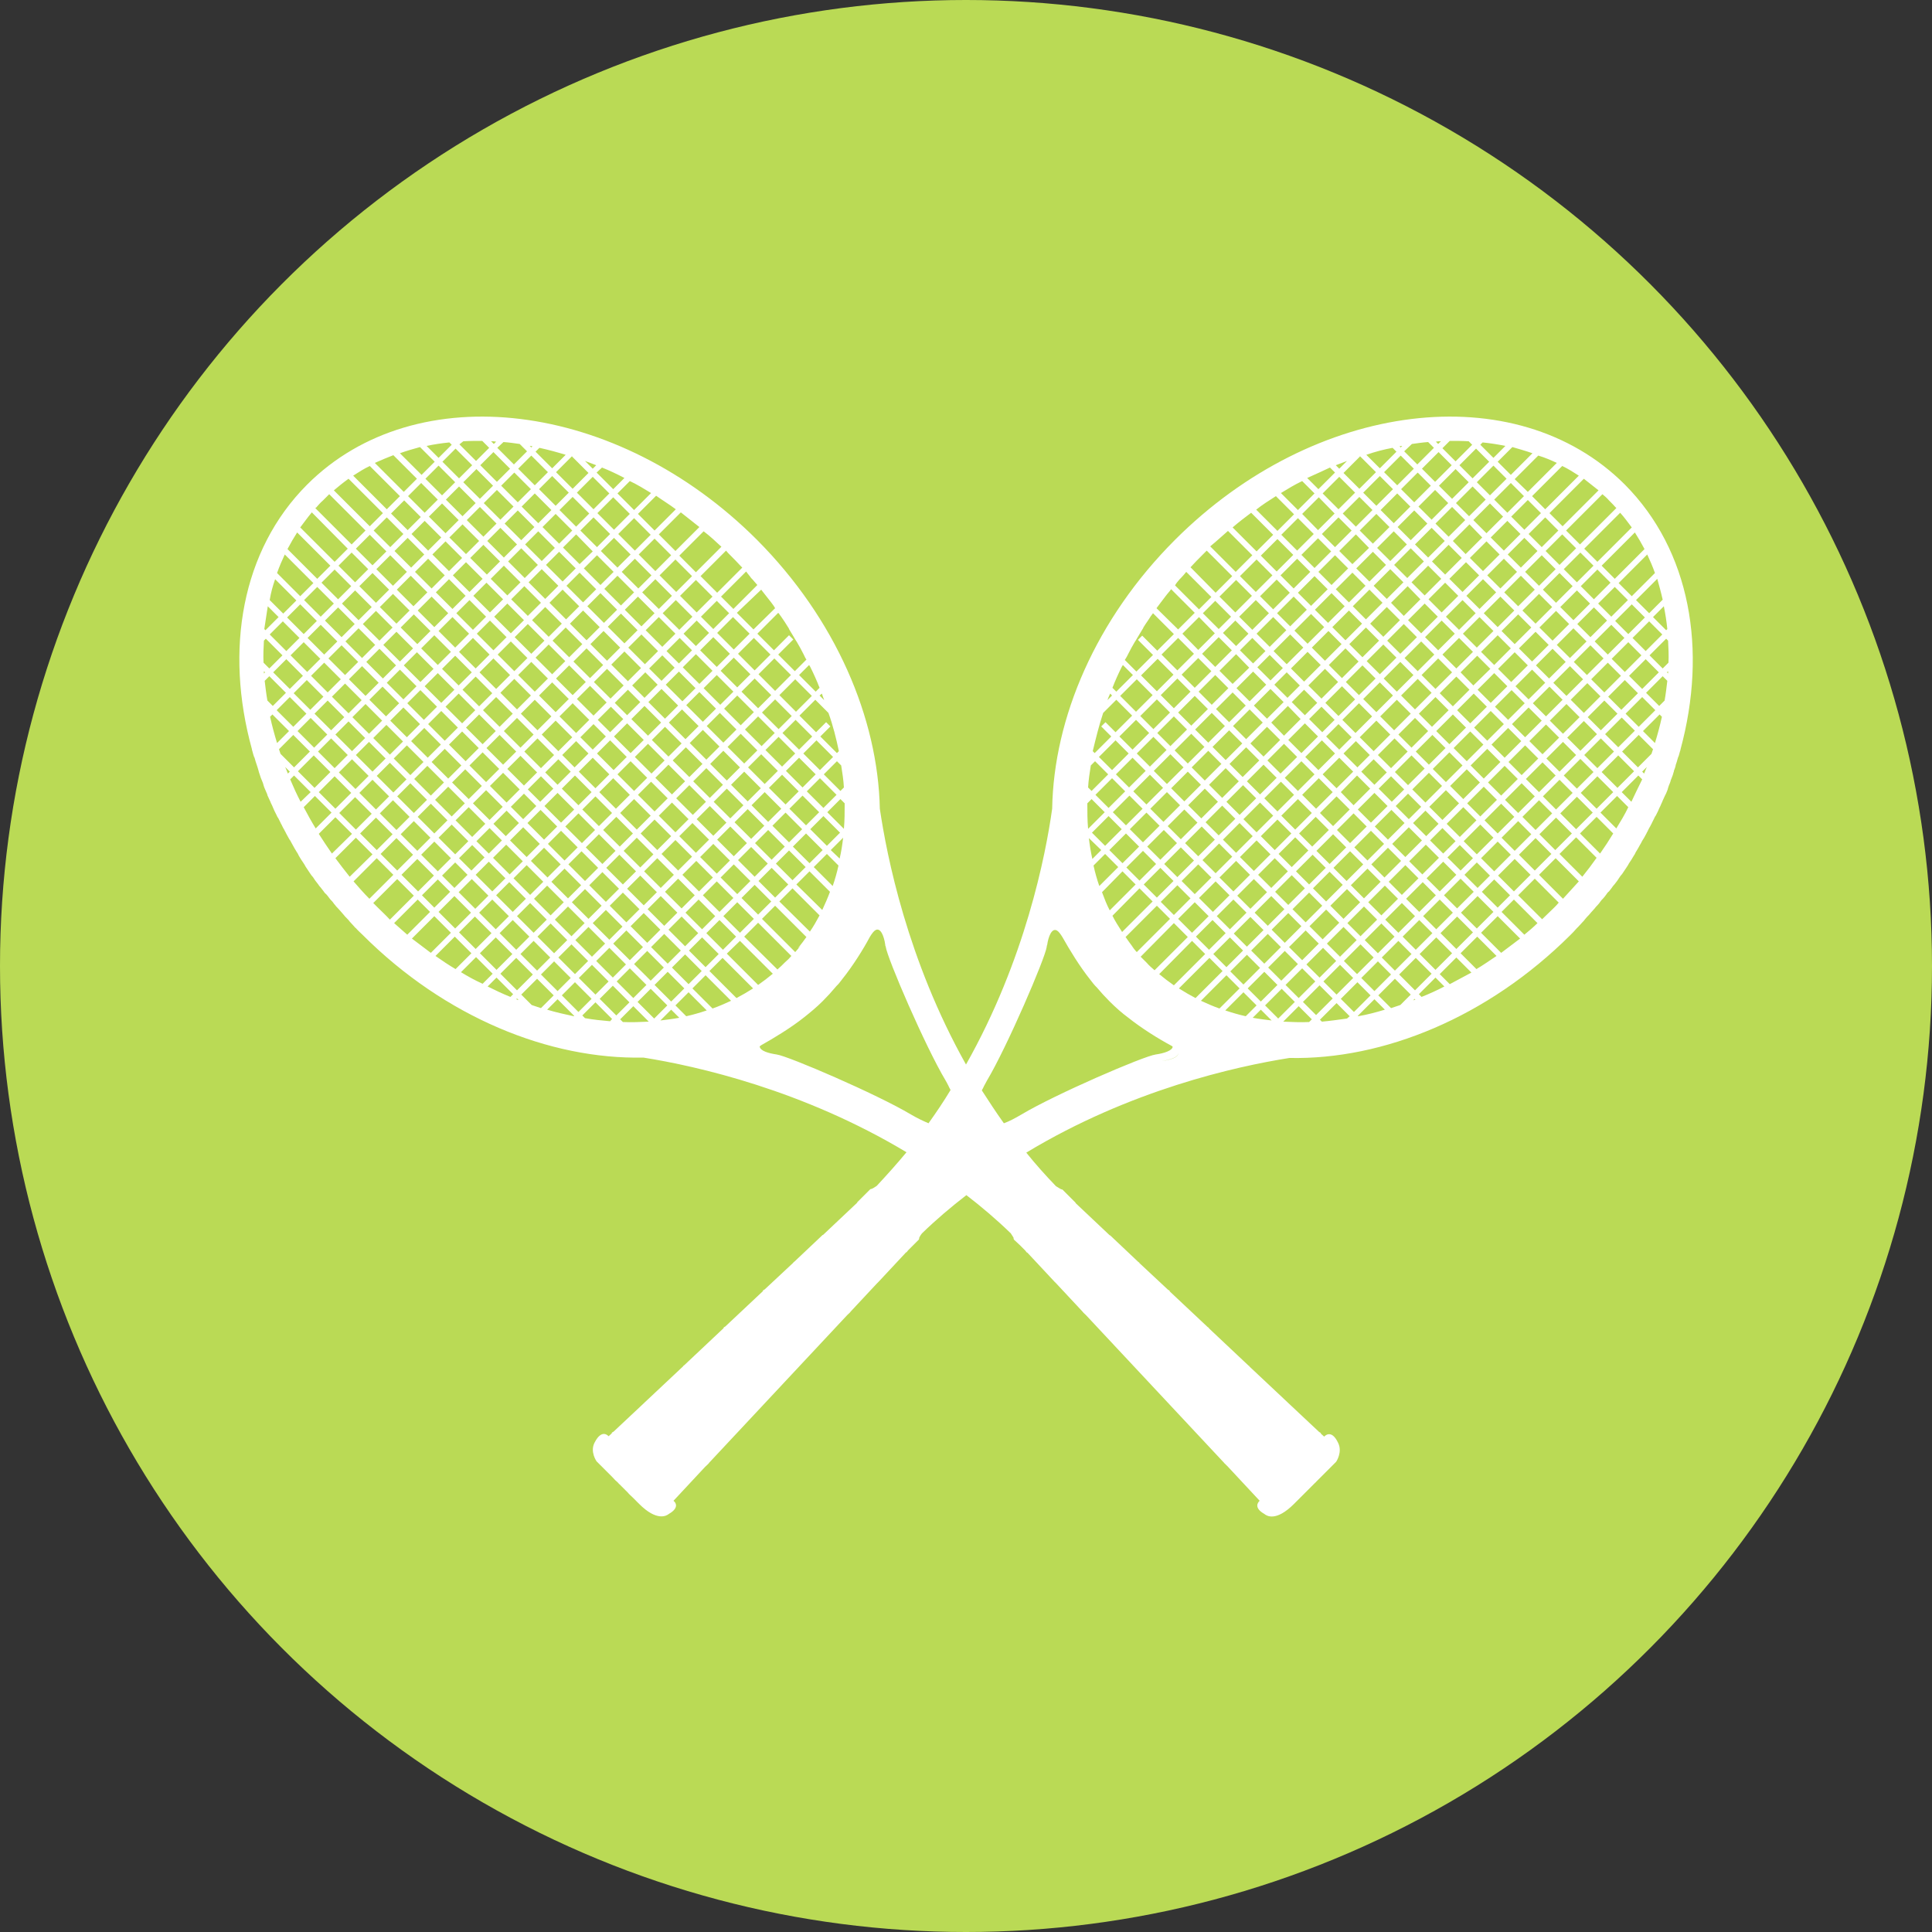
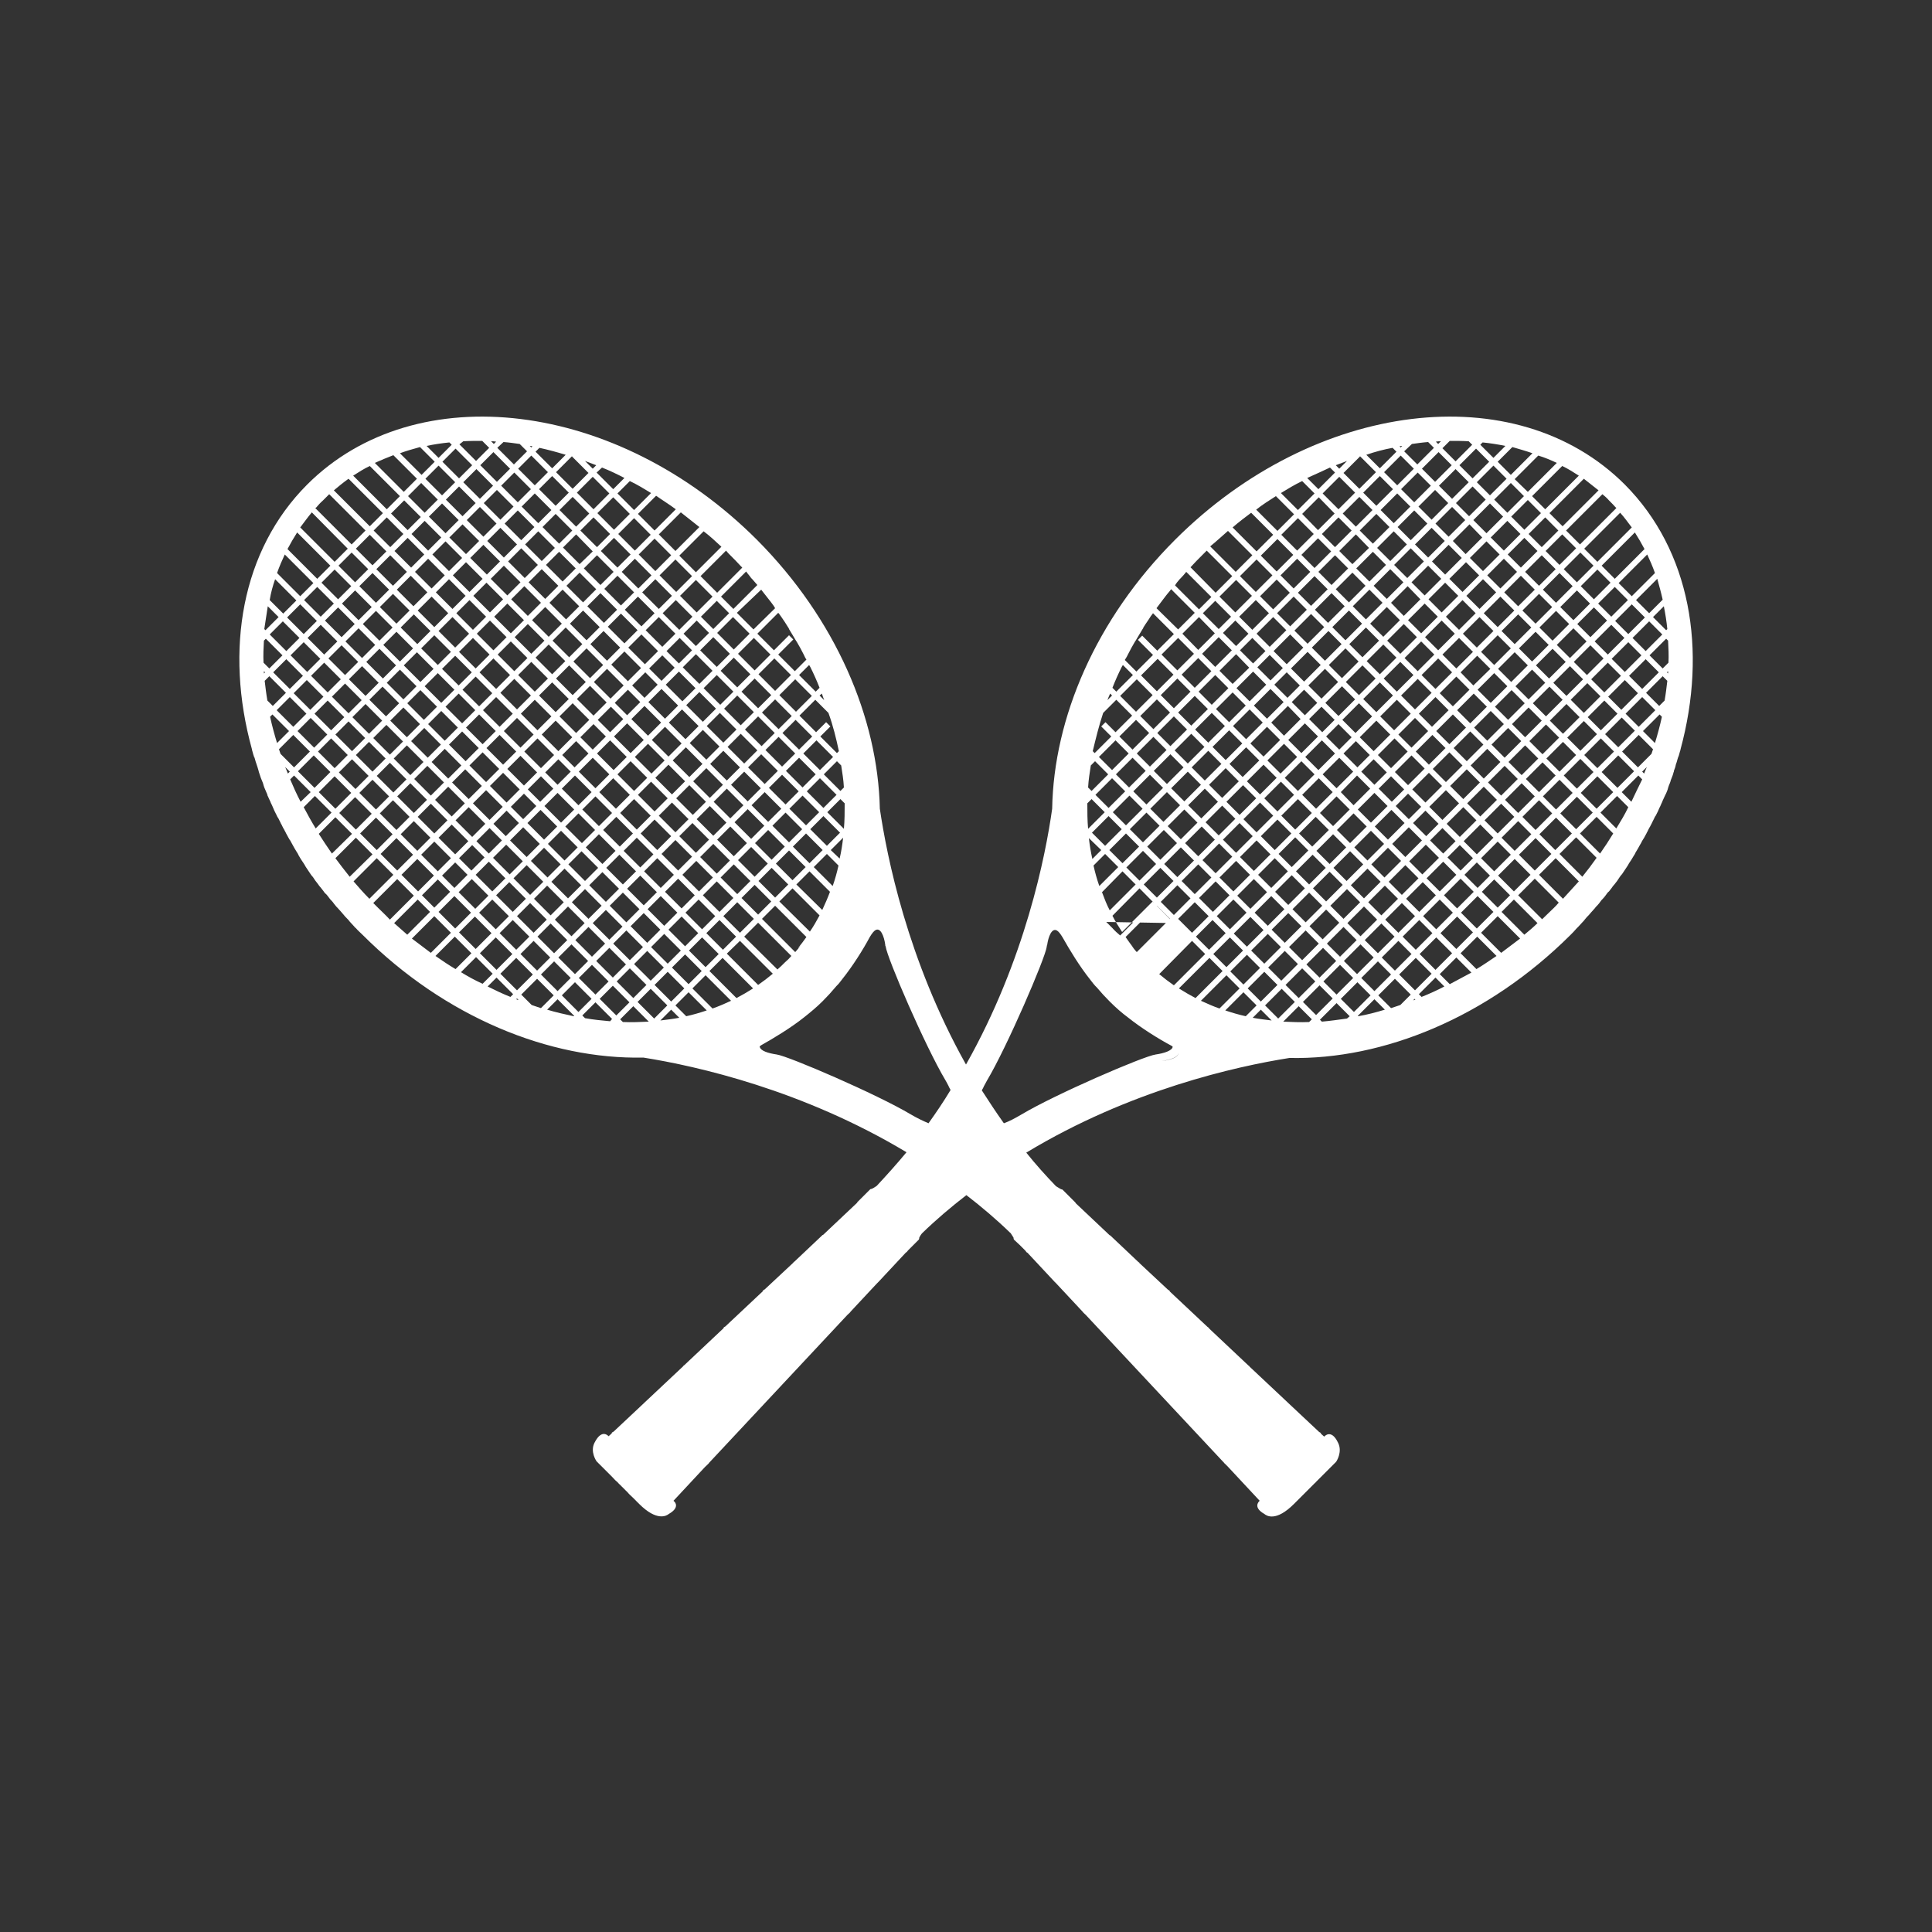
<svg xmlns="http://www.w3.org/2000/svg" baseProfile="tiny" id="Слой_1" x="0px" y="0px" viewBox="0 0 500 500" overflow="visible" xml:space="preserve">
  <rect x="0" y="0" width="500" height="500" fill="#333333" stroke="none" />
-   <circle fill="#BADA55" cx="250" cy="250" r="250" />
-   <path fill="#FFFFFF" d="M420.5,125.4c-28.2-28.2-80.3-21.8-116.4,14.3c-20.5,20.5-31.4,46.1-31.8,69.6c-1.7,12.1-7,39.1-22.3,66.2 c-15.2-27.1-20.5-54-22.3-66.2c-0.5-23.5-11.4-49.1-31.8-69.6c-36.1-36.1-88.2-42.5-116.4-14.3c-17,17-21.4,42.8-14.3,68.5 c0,0,0,0.1,0,0.1c0.2,0.6,0.3,1.2,0.5,1.7c0,0.1,0,0.2,0.1,0.2c0.2,0.5,0.3,1.1,0.5,1.6c0,0.1,0.1,0.2,0.1,0.3 c0.2,0.5,0.3,1,0.5,1.6c0,0.1,0.1,0.3,0.1,0.4c0.2,0.5,0.3,1,0.5,1.5c0.1,0.2,0.1,0.3,0.2,0.5c0.2,0.5,0.4,0.9,0.5,1.4 c0.1,0.2,0.1,0.4,0.2,0.6c0.2,0.5,0.4,0.9,0.6,1.4c0.1,0.2,0.2,0.4,0.2,0.6c0.2,0.4,0.4,0.9,0.6,1.3c0.1,0.2,0.2,0.4,0.3,0.7 c0.2,0.4,0.4,0.8,0.6,1.3c0.1,0.2,0.2,0.5,0.3,0.7c0.2,0.4,0.4,0.8,0.6,1.2c0.1,0.2,0.2,0.5,0.4,0.7c0.2,0.4,0.4,0.8,0.6,1.2 c0.1,0.3,0.3,0.5,0.4,0.8c0.2,0.4,0.4,0.8,0.6,1.1c0.1,0.3,0.3,0.5,0.4,0.8c0.2,0.4,0.4,0.7,0.6,1.1c0.2,0.3,0.3,0.6,0.5,0.8 c0.2,0.4,0.4,0.7,0.6,1.1c0.2,0.3,0.3,0.6,0.5,0.9c0.2,0.3,0.4,0.7,0.6,1c0.2,0.3,0.4,0.6,0.5,0.9c0.2,0.3,0.4,0.7,0.6,1 c0.2,0.3,0.4,0.6,0.6,0.9c0.2,0.3,0.4,0.6,0.6,1c0.2,0.3,0.4,0.6,0.6,0.9c0.2,0.3,0.4,0.6,0.6,0.9c0.2,0.3,0.4,0.6,0.7,0.9 c0.2,0.3,0.4,0.6,0.6,0.9c0.2,0.3,0.5,0.6,0.7,0.9c0.2,0.3,0.4,0.6,0.7,0.9c0.2,0.3,0.5,0.6,0.7,0.9c0.2,0.3,0.4,0.6,0.7,0.8 c0.3,0.3,0.5,0.6,0.8,1c0.2,0.3,0.4,0.5,0.7,0.8c0.3,0.3,0.5,0.7,0.8,1c0.2,0.3,0.4,0.5,0.7,0.8c0.3,0.3,0.6,0.7,0.9,1 c0.2,0.2,0.4,0.5,0.6,0.7c0.3,0.4,0.6,0.7,1,1.1c0.2,0.2,0.4,0.4,0.6,0.7c0.4,0.4,0.7,0.8,1.1,1.2c0.2,0.2,0.3,0.4,0.5,0.5 c0.5,0.6,1.1,1.1,1.7,1.7c21.4,21.4,48.4,32.3,72.7,31.8c13.9,2.2,41.3,8.4,68.1,24.5c-2.4,2.9-5,5.8-7.7,8.7 c-0.7,0.5-1.1,0.7-1.4,0.8c-0.2,0-0.3,0.1-0.3,0.1l-2.9,2.9l-0.5,0.5c0,0,0,0,0.1,0l-8.9,8.4c0,0,0,0-0.1,0c0,0,0,0,0,0l-7.3,6.9 c-0.1,0.1-0.2,0.1-0.3,0.2c0,0,0,0,0.1,0l-7.5,7c-0.2,0.1-0.4,0.2-0.6,0.4c0,0,0.1,0,0.3-0.1l-9.9,9.3c-0.2,0.1-0.4,0.2-0.5,0.4 c0,0,0.1,0,0.2-0.1l-10.3,9.7c-0.1,0.1-0.2,0.1-0.3,0.2c0,0,0,0,0.1,0l-9.9,9.3c0,0-0.1,0-0.1,0.1c0,0,0,0,0,0l-8.1,7.6 c-0.2,0.1-0.4,0.2-0.6,0.4c0,0,0.1,0,0.3-0.1l-1,0.9c0,0-1.7-2.1-3.6,1.6c0,0,0,0,0,0c-1.3,2.4,0.5,4.9,0.5,4.9l4.1,4.1 c0.4,0.4,0.7,0.8,1.1,1.1c0.1,0.1,0.1,0.1,0.2,0.2c0,0,0,0-0.1-0.1c0.2,0.2,0.4,0.3,0.5,0.5l0.1,0.1c-0.2-0.1-0.3-0.3-0.5-0.5 c0.3,0.3,0.7,0.7,1.1,1.1l1,1c0.2,0.2,0.4,0.4,0.6,0.6c0.3,0.4,0.8,0.8,1.2,1.2l1.7,1.7c4.6,4.6,7.1,3.1,7.7,2.6 c2.8-1.6,1.7-3,1.3-3.3c0,0-0.1-0.1-0.1-0.1l8.2-8.8c0,0,0,0,0,0c0,0,1.1-1,1-1l-0.1,0.1c0,0,0,0-0.1,0.1l36-38.5 c0.3-0.3,0.9-0.8,0.8-0.8l-0.1,0.1c0,0,0,0-0.1,0.1l7-7.5c0.3-0.3,0.6-0.6,0.6-0.6l-0.1,0.1c0,0,0,0,0,0l7-7.5 c0.1-0.1,0.2-0.2,0.2-0.1l0,0l0.4-0.5l1.4-1.4l1.4-1.4c0,0,0.1-0.2,0.1-0.5c0.1-0.2,0.3-0.6,0.7-1.1c3.7-3.6,7.6-6.9,11.5-9.9 c3.9,3,7.8,6.3,11.5,9.9c0.3,0.5,0.6,0.9,0.7,1.1c0,0.3,0.1,0.5,0.1,0.5l1.5,1.4l1.4,1.4l0.4,0.5l0,0c0,0,0.1,0.1,0.2,0.1l7,7.5 c0,0,0,0,0,0l-0.1-0.1c0,0,0.3,0.3,0.6,0.6l7,7.5c-0.1,0-0.1-0.1-0.1-0.1l-0.1-0.1c-0.1,0,0.5,0.5,0.8,0.8l36,38.5 c-0.1,0-0.1-0.1-0.1-0.1l-0.1-0.1c-0.1-0.1,1,1,1,1c0,0,0,0,0,0l8.2,8.8c0,0,0,0-0.1,0.1c-0.3,0.3-1.5,1.7,1.3,3.3 c0.6,0.5,3,2.1,7.7-2.6l1.7-1.7c0.4-0.4,0.8-0.8,1.2-1.2c0.2-0.2,0.4-0.4,0.6-0.6l1-1c0.4-0.4,0.7-0.7,1-1c0,0,0.1-0.1,0.1-0.1 c0,0,0,0-0.1,0.1c0.1,0,0.1-0.1,0.2-0.2c0.3-0.3,0.7-0.7,1.1-1.1l4.1-4.1c0,0,1.7-2.5,0.5-4.9c0,0,0,0,0,0c-1.8-3.8-3.6-1.6-3.6-1.6 l-1-0.9c0.2,0,0.3,0.1,0.3,0.1c-0.2-0.2-0.4-0.3-0.6-0.4l-8.1-7.6c0,0,0,0,0,0c0,0-0.1-0.1-0.1-0.1l-9.9-9.3c0.1,0,0.1,0,0.1,0 c-0.1-0.1-0.2-0.1-0.3-0.2l-10.3-9.7c0.1,0,0.2,0.1,0.2,0.1c-0.1-0.1-0.3-0.3-0.5-0.4l-9.9-9.3c0.2,0,0.3,0.1,0.3,0.1 c-0.2-0.2-0.4-0.3-0.6-0.4l-7.5-7c0.1,0,0.1,0,0.1,0c-0.1-0.1-0.2-0.1-0.3-0.2l-7.3-6.9c0,0,0,0,0,0c0,0,0,0-0.1,0l-8.9-8.4 c0,0,0,0,0.1,0l-0.5-0.5h0l-2.9-2.9c0,0-0.1-0.1-0.3-0.1c-0.3-0.1-0.7-0.4-1.4-0.8c-2.7-2.8-5.3-5.7-7.7-8.7 c26.8-16.2,54.2-22.3,68.1-24.5c24.3,0.5,51.3-10.5,72.7-31.8c0.6-0.6,1.1-1.1,1.6-1.7c0.2-0.2,0.3-0.3,0.5-0.5 c0.4-0.4,0.7-0.8,1.1-1.2c0.2-0.2,0.4-0.4,0.6-0.7c0.3-0.4,0.6-0.7,1-1.1c0.2-0.2,0.4-0.5,0.6-0.7c0.3-0.3,0.6-0.7,0.9-1 c0.2-0.3,0.4-0.5,0.7-0.8c0.3-0.3,0.6-0.7,0.8-1c0.2-0.3,0.4-0.5,0.7-0.8c0.3-0.3,0.5-0.6,0.8-1c0.2-0.3,0.4-0.6,0.7-0.8 c0.2-0.3,0.5-0.6,0.7-0.9c0.2-0.3,0.4-0.6,0.7-0.9c0.2-0.3,0.5-0.6,0.7-0.9c0.2-0.3,0.4-0.6,0.6-0.9c0.2-0.3,0.4-0.6,0.7-0.9 c0.2-0.3,0.4-0.6,0.6-0.9c0.2-0.3,0.4-0.6,0.6-0.9c0.2-0.3,0.4-0.6,0.6-1c0.2-0.3,0.4-0.6,0.6-0.9c0.2-0.3,0.4-0.7,0.6-1 c0.2-0.3,0.4-0.6,0.5-0.9c0.2-0.3,0.4-0.7,0.6-1c0.2-0.3,0.3-0.6,0.5-0.9c0.2-0.3,0.4-0.7,0.6-1.1c0.2-0.3,0.3-0.5,0.5-0.8 c0.2-0.4,0.4-0.7,0.6-1.1c0.1-0.3,0.3-0.5,0.4-0.8c0.2-0.4,0.4-0.8,0.6-1.1c0.1-0.3,0.3-0.5,0.4-0.8c0.2-0.4,0.4-0.8,0.6-1.2 c0.1-0.2,0.2-0.5,0.4-0.7c0.2-0.4,0.4-0.8,0.6-1.2c0.1-0.2,0.2-0.5,0.3-0.7c0.2-0.4,0.4-0.8,0.6-1.3c0.1-0.2,0.2-0.4,0.3-0.7 c0.2-0.4,0.4-0.9,0.6-1.3c0.1-0.2,0.2-0.4,0.3-0.6c0.2-0.5,0.4-0.9,0.5-1.4c0.1-0.2,0.1-0.4,0.2-0.6c0.2-0.5,0.4-0.9,0.5-1.4 c0.1-0.2,0.1-0.3,0.2-0.5c0.2-0.5,0.4-1,0.5-1.5c0.1-0.1,0.1-0.3,0.1-0.4c0.2-0.5,0.4-1,0.5-1.6c0-0.1,0.1-0.2,0.1-0.3 c0.2-0.5,0.3-1.1,0.5-1.6c0-0.1,0-0.2,0.1-0.2c0.2-0.6,0.3-1.2,0.5-1.7c0,0,0-0.1,0-0.1C441.9,168.2,437.5,142.5,420.5,125.4z M207.2,244.7c-0.4,0.6-0.9,1.1-1.4,1.7l-8.6-8.6l3.4-3.4l8.1,8.1c-0.7,1-1.4,1.9-2.2,2.9C206.8,245.2,207,244.9,207.2,244.7z M182.8,196.6l-4.3-4.3l3.4-3.4l4.3,4.3L182.8,196.6z M187.2,194.3l4.3,4.3l-3.4,3.4l-4.3-4.3L187.2,194.3z M124,184.9l4.3,4.3 l-3.4,3.4l-4.3-4.3L124,184.9z M119.6,187.2l-4.3-4.3l3.4-3.4l4.3,4.3L119.6,187.2z M143.8,184.3l-4.3-4.3l3.4-3.4l4.3,4.3 L143.8,184.3z M148.2,182l4.3,4.3l-3.4,3.4l-4.3-4.3L148.2,182z M142.7,185.4l-3.6,3.6l-4.3-4.3l3.6-3.6L142.7,185.4z M133.8,183.6 l-4.3-4.3l3.6-3.6l4.3,4.3L133.8,183.6z M132.7,184.7l-3.4,3.4l-4.3-4.3l3.4-3.4L132.7,184.7z M129.3,190.2l4.3,4.3l-3.4,3.4 l-4.3-4.3L129.3,190.2z M130.4,189.2l3.4-3.4l4.3,4.3l-3.4,3.4L130.4,189.2z M139.1,191.1l4.3,4.3l-3.4,3.4l-4.3-4.3L139.1,191.1z M140.2,190.1l3.6-3.6l4.3,4.3l-3.6,3.6L140.2,190.1z M149.1,191.8l3.2,3.2l-3.6,3.6l-3.2-3.2L149.1,191.8z M150.2,190.8l3.4-3.4 l3.2,3.2l-3.4,3.4L150.2,190.8z M154.7,186.3l3.4-3.4l3.2,3.2l-3.4,3.4L154.7,186.3z M157.9,191.6l4.3,4.3l-3.4,3.4l-4.3-4.3 L157.9,191.6z M158.9,190.6l3.4-3.4l4.3,4.3l-3.4,3.4L158.9,190.6z M167.7,192.5l4.3,4.3l-3.4,3.4l-4.3-4.3L167.7,192.5z M168.7,191.5l3.4-3.4l4.3,4.3l-3.4,3.4L168.7,191.5z M167.7,190.4l-4.3-4.3l3.4-3.4l4.3,4.3L167.7,190.4z M162.3,185.1l-3.2-3.2 l3.4-3.4l3.2,3.2L162.3,185.1z M158,180.8l-4.3-4.3l3.4-3.4l4.3,4.3L158,180.8z M157,181.8l-3.4,3.4l-4.3-4.3l3.4-3.4L157,181.8z M148.2,179.9l-4.3-4.3l3.4-3.4l4.3,4.3L148.2,179.9z M142.9,174.5l-4.3-4.3l3.4-3.4l4.3,4.3L142.9,174.5z M141.8,175.6l-3.4,3.4 l-4.3-4.3l3.4-3.4L141.8,175.6z M133.1,173.7l-4.3-4.3l3.4-3.4l4.3,4.3L133.1,173.7z M132,174.7l-3.6,3.6l-4.3-4.3l3.6-3.6 L132,174.7z M127.4,179.4l-3.4,3.4l-4.3-4.3l3.4-3.4L127.4,179.4z M118.7,177.4l-4.3-4.3l3.4-3.4l4.3,4.3L118.7,177.4z M117.6,178.5 l-3.4,3.4l-4.3-4.3l3.4-3.4L117.6,178.5z M113.1,182.9l-3.4,3.4l-4.3-4.3l3.4-3.4L113.1,182.9z M114.2,184l4.3,4.3l-3.4,3.4 l-4.3-4.3L114.2,184z M119.6,189.3l4.3,4.3l-3.4,3.4l-4.3-4.3L119.6,189.3z M124.9,194.7l4.3,4.3l-3.4,3.4l-4.3-4.3L124.9,194.7z M130.2,200l4.3,4.3l-3.4,3.4l-4.3-4.3L130.2,200z M131.3,199l3.4-3.4l4.3,4.3l-3.4,3.4L131.3,199z M140,200.9l3.2,3.2l-3.4,3.4 l-3.2-3.2L140,200.9z M141.1,199.9l3.4-3.4l3.2,3.2l-3.4,3.4L141.1,199.9z M148.8,200.7l4.3,4.3l-3.4,3.4l-4.3-4.3L148.8,200.7z M149.8,199.7l3.6-3.6l4.3,4.3l-3.6,3.6L149.8,199.7z M158.7,201.4l4.3,4.3l-3.6,3.6l-4.3-4.3L158.7,201.4z M159.8,200.4l3.4-3.4 l4.3,4.3l-3.4,3.4L159.8,200.4z M168.5,202.3l4.3,4.3l-3.4,3.4l-4.3-4.3L168.5,202.3z M169.6,201.3l3.4-3.4l4.3,4.3l-3.4,3.4 L169.6,201.3z M174.1,196.8l3.4-3.4l4.3,4.3l-3.4,3.4L174.1,196.8z M177.4,191.3l-4.3-4.3l3.4-3.4l4.3,4.3L177.4,191.3z M172.1,186 l-4.3-4.3l3.4-3.4l4.3,4.3L172.1,186z M166.8,180.6l-3.2-3.2l3.4-3.4l3.2,3.2L166.8,180.6z M162.5,176.3l-4.3-4.3l3.4-3.4l4.3,4.3 L162.5,176.3z M157.1,171l-4.3-4.3l3.4-3.4l4.3,4.3L157.1,171z M156.1,172.1l-3.4,3.4l-4.3-4.3l3.4-3.4L156.1,172.1z M147.3,170.1 l-4.3-4.3l3.4-3.4l4.3,4.3L147.3,170.1z M142,164.8l-4.3-4.3l3.4-3.4l4.3,4.3L142,164.8z M140.9,165.8l-3.4,3.4l-4.3-4.3l3.4-3.4 L140.9,165.8z M132.2,163.9l-4.3-4.3l3.4-3.4l4.3,4.3L132.2,163.9z M131.1,164.9l-3.4,3.4l-4.3-4.3l3.4-3.4L131.1,164.9z M126.7,169.4l-3.6,3.6l-4.3-4.3l3.6-3.6L126.7,169.4z M117.8,167.6l-4.3-4.3l3.6-3.6l4.3,4.3L117.8,167.6z M116.7,168.7l-3.4,3.4 l-4.3-4.3l3.4-3.4L116.7,168.7z M112.2,173.1l-3.4,3.4l-4.3-4.3l3.4-3.4L112.2,173.1z M107.8,177.6l-3.4,3.4l-4.3-4.3l3.4-3.4 L107.8,177.6z M103.3,182l-3.4,3.4l-4.3-4.3l3.4-3.4L103.3,182z M104.4,183.1l4.3,4.3l-3.4,3.4l-4.3-4.3L104.4,183.1z M109.8,188.4 l4.3,4.3l-3.4,3.4l-4.3-4.3L109.8,188.4z M115.1,193.8l4.3,4.3l-3.4,3.4l-4.3-4.3L115.1,193.8z M120.4,199.1l4.3,4.3l-3.4,3.4 l-4.3-4.3L120.4,199.1z M125.8,204.5l4.3,4.3l-3.4,3.4l-4.3-4.3L125.8,204.5z M131.1,209.8l3.2,3.2l-3.4,3.4l-3.2-3.2L131.1,209.8z M132.2,208.8l3.4-3.4l3.2,3.2l-3.4,3.4L132.2,208.8z M139.9,209.6l4.3,4.3l-3.4,3.4l-4.3-4.3L139.9,209.6z M140.9,208.6l3.4-3.4 l4.3,4.3l-3.4,3.4L140.9,208.6z M149.7,210.5l4.3,4.3l-3.4,3.4l-4.3-4.3L149.7,210.5z M150.7,209.5l3.4-3.4l4.3,4.3l-3.4,3.4 L150.7,209.5z M159.5,211.4l4.3,4.3l-3.4,3.4l-4.3-4.3L159.5,211.4z M160.5,210.4l3.6-3.6l4.3,4.3l-3.6,3.6L160.5,210.4z M169.4,212.1l4.3,4.3l-3.6,3.6l-4.3-4.3L169.4,212.1z M170.5,211.1l3.4-3.4l4.3,4.3l-3.4,3.4L170.5,211.1z M175,206.6l3.4-3.4 l4.3,4.3l-3.4,3.4L175,206.6z M179.4,202.2l3.4-3.4l4.3,4.3l-3.4,3.4L179.4,202.2z M188.1,204.1l4.3,4.3l-3.4,3.4l-4.3-4.3 L188.1,204.1z M189.2,203.1l3.4-3.4l4.3,4.3l-3.4,3.4L189.2,203.1z M188.3,193.3l3.4-3.4l4.3,4.3l-3.4,3.4L188.3,193.3z M187.2,192.2l-4.3-4.3l3.4-3.4l4.3,4.3L187.2,192.2z M181.9,186.8l-4.3-4.3l3.4-3.4l4.3,4.3L181.9,186.8z M176.6,181.5l-4.3-4.3 l3.4-3.4l4.3,4.3L176.6,181.5z M171.2,176.2l-3.2-3.2l3.4-3.4l3.2,3.2L171.2,176.2z M166.9,171.9l-4.3-4.3l3.4-3.4l4.3,4.3 L166.9,171.9z M161.6,166.5l-4.3-4.3l3.4-3.4l4.3,4.3L161.6,166.5z M156.3,161.2l-4.3-4.3l3.4-3.4l4.3,4.3L156.3,161.2z M155.2,162.3l-3.4,3.4l-4.3-4.3l3.4-3.4L155.2,162.3z M146.5,160.3l-4.3-4.3l3.4-3.4l4.3,4.3L146.5,160.3z M141.1,155l-4.3-4.3 l3.4-3.4l4.3,4.3L141.1,155z M140,156l-3.4,3.4l-4.3-4.3l3.4-3.4L140,156z M131.3,154.1l-4.3-4.3l3.4-3.4l4.3,4.3L131.3,154.1z M130.2,155.1l-3.4,3.4l-4.3-4.3l3.4-3.4L130.2,155.1z M125.8,159.6l-3.4,3.4l-4.3-4.3l3.4-3.4L125.8,159.6z M117.1,157.6l-4.3-4.3 l3.4-3.4l4.3,4.3L117.1,157.6z M116,158.7l-3.6,3.6l-4.3-4.3l3.6-3.6L116,158.7z M111.4,163.3l-3.4,3.4l-4.3-4.3l3.4-3.4 L111.4,163.3z M106.9,167.8l-3.4,3.4l-4.3-4.3l3.4-3.4L106.9,167.8z M102.5,172.2l-3.4,3.4l-4.3-4.3l3.4-3.4L102.5,172.2z M98,176.7 l-3.4,3.4l-4.3-4.3l3.4-3.4L98,176.7z M98.9,186.5l-3.4,3.4l-4.3-4.3l3.4-3.4L98.9,186.5z M100,187.6l4.3,4.3l-3.4,3.4l-4.3-4.3 L100,187.6z M105.3,192.9l4.3,4.3l-3.4,3.4l-4.3-4.3L105.3,192.9z M110.6,198.2l4.3,4.3l-3.4,3.4l-4.3-4.3L110.6,198.2z M116,203.6 l4.3,4.3l-3.4,3.4l-4.3-4.3L116,203.6z M121.3,208.9l4.3,4.3l-3.4,3.4l-4.3-4.3L121.3,208.9z M126.7,214.3l3.2,3.2l-3.4,3.4 l-3.2-3.2L126.7,214.3z M131,218.6l4.3,4.3l-3.4,3.4l-4.3-4.3L131,218.6z M132,217.5l3.4-3.4l4.3,4.3l-3.4,3.4L132,217.5z M140.8,219.4l4.3,4.3l-3.4,3.4l-4.3-4.3L140.8,219.4z M141.8,218.4l3.4-3.4l4.3,4.3l-3.4,3.4L141.8,218.4z M150.5,220.3l4.3,4.3 l-3.4,3.4l-4.3-4.3L150.5,220.3z M151.6,219.3l3.4-3.4l4.3,4.3l-3.4,3.4L151.6,219.3z M160.3,221.2l4.3,4.3l-3.4,3.4l-4.3-4.3 L160.3,221.2z M161.4,220.2l3.4-3.4l4.3,4.3l-3.4,3.4L161.4,220.2z M170.1,222.1l4.3,4.3l-3.4,3.4l-4.3-4.3L170.1,222.1z M171.2,221 l3.6-3.6l4.3,4.3l-3.6,3.6L171.2,221z M175.8,216.4l3.4-3.4l4.3,4.3l-3.4,3.4L175.8,216.4z M180.3,212l3.4-3.4l4.3,4.3l-3.4,3.4 L180.3,212z M189,213.9l4.3,4.3l-3.4,3.4l-4.3-4.3L189,213.9z M190.1,212.8l3.4-3.4l4.3,4.3l-3.4,3.4L190.1,212.8z M194.5,208.4 l3.4-3.4l4.3,4.3l-3.4,3.4L194.5,208.4z M199,203.9l3.4-3.4l4.3,4.3l-3.4,3.4L199,203.9z M197.9,202.9l-4.3-4.3l3.4-3.4l4.3,4.3 L197.9,202.9z M192.8,188.8l3.4-3.4l4.3,4.3l-3.4,3.4L192.8,188.8z M191.7,187.7l-4.3-4.3l3.4-3.4l4.3,4.3L191.7,187.7z M186.4,182.4l-4.3-4.3l3.4-3.4l4.3,4.3L186.4,182.4z M181,177l-4.3-4.3l3.4-3.4l4.3,4.3L181,177z M175.7,171.7l-3.2-3.2l3.4-3.4 l3.2,3.2L175.7,171.7z M171.4,167.4l-4.3-4.3l3.4-3.4l4.3,4.3L171.4,167.4z M166,162.1l-4.3-4.3l3.4-3.4l4.3,4.3L166,162.1z M160.7,156.7l-4.3-4.3l3.4-3.4l4.3,4.3L160.7,156.7z M155.4,151.4l-4.3-4.3l3.4-3.4l4.3,4.3L155.4,151.4z M154.3,152.5l-3.4,3.4 l-4.3-4.3l3.4-3.4L154.3,152.5z M145.6,150.5l-4.3-4.3l3.4-3.4l4.3,4.3L145.6,150.5z M140.2,145.2l-4.3-4.3l3.4-3.4l4.3,4.3 L140.2,145.2z M139.2,146.2l-3.4,3.4l-4.3-4.3l3.4-3.4L139.2,146.2z M130.4,144.3l-4.3-4.3l3.4-3.4l4.3,4.3L130.4,144.3z M129.4,145.3l-3.4,3.4l-4.3-4.3l3.4-3.4L129.4,145.3z M124.9,149.8l-3.4,3.4l-4.3-4.3l3.4-3.4L124.9,149.8z M116.2,147.8l-4.3-4.3 l3.4-3.4l4.3,4.3L116.2,147.8z M115.1,148.9l-3.4,3.4l-4.3-4.3l3.4-3.4L115.1,148.9z M110.6,153.3l-3.6,3.6l-4.3-4.3l3.6-3.6 L110.6,153.3z M106,158l-3.4,3.4l-4.3-4.3l3.4-3.4L106,158z M101.6,162.4l-3.4,3.4l-4.3-4.3l3.4-3.4L101.6,162.4z M97.1,166.9 l-3.4,3.4l-4.3-4.3l3.4-3.4L97.1,166.9z M92.7,171.3l-3.4,3.4l-4.3-4.3l3.4-3.4L92.7,171.3z M88.2,175.8l-3.4,3.4l-4.3-4.3l3.4-3.4 L88.2,175.8z M89.3,176.9l4.3,4.3l-3.4,3.4l-4.3-4.3L89.3,176.9z M90.2,186.7l4.3,4.3l-3.4,3.4l-4.3-4.3L90.2,186.7z M95.5,192 l4.3,4.3l-3.4,3.4l-4.3-4.3L95.5,192z M100.9,197.4l4.3,4.3l-3.4,3.4l-4.3-4.3L100.9,197.4z M106.2,202.7l4.3,4.3l-3.4,3.4l-4.3-4.3 L106.2,202.7z M111.5,208l4.3,4.3l-3.4,3.4l-4.3-4.3L111.5,208z M116.9,213.4l4.3,4.3l-3.4,3.4l-4.3-4.3L116.9,213.4z M122.2,218.7 l3.2,3.2l-3.4,3.4l-3.2-3.2L122.2,218.7z M126.5,223l4.3,4.3l-3.4,3.4l-4.3-4.3L126.5,223z M131.8,228.3l4.3,4.3l-3.4,3.4l-4.3-4.3 L131.8,228.3z M132.9,227.3l3.4-3.4l4.3,4.3l-3.4,3.4L132.9,227.3z M141.6,229.2l4.3,4.3l-3.4,3.4l-4.3-4.3L141.6,229.2z M142.7,228.2l3.4-3.4l4.3,4.3l-3.4,3.4L142.7,228.2z M151.4,230.1l4.3,4.3l-3.4,3.4l-4.3-4.3L151.4,230.1z M152.5,229.1l3.4-3.4 l4.3,4.3l-3.4,3.4L152.5,229.1z M161.2,231l4.3,4.3l-3.4,3.4l-4.3-4.3L161.2,231z M162.3,230l3.4-3.4l4.3,4.3l-3.4,3.4L162.3,230z M171,231.9l4.3,4.3l-3.4,3.4l-4.3-4.3L171,231.9z M172.1,230.8l3.4-3.4l4.3,4.3l-3.4,3.4L172.1,230.8z M176.6,226.4l3.6-3.6 l4.3,4.3l-3.6,3.6L176.6,226.4z M181.2,221.8l3.4-3.4l4.3,4.3l-3.4,3.4L181.2,221.8z M189.9,223.7l4.3,4.3l-3.4,3.4l-4.3-4.3 L189.9,223.7z M191,222.6l3.4-3.4l4.3,4.3l-3.4,3.4L191,222.6z M195.4,218.2l3.4-3.4l4.3,4.3l-3.4,3.4L195.4,218.2z M199.9,213.7 l3.4-3.4l4.3,4.3l-3.4,3.4L199.9,213.7z M204.3,209.3l3.4-3.4l4.3,4.3l-3.4,3.4L204.3,209.3z M207.7,203.8l-4.3-4.3l3.4-3.4l4.3,4.3 L207.7,203.8z M202.4,198.4l-4.3-4.3l3.4-3.4l4.3,4.3L202.4,198.4z M197.2,184.4l3.4-3.4l4.3,4.3l-3.4,3.4L197.2,184.4z M196.2,183.3l-4.3-4.3l3.4-3.4l4.3,4.3L196.2,183.3z M190.8,177.9l-4.3-4.3l3.4-3.4l4.3,4.3L190.8,177.9z M185.5,172.6l-4.3-4.3 l3.4-3.4l4.3,4.3L185.5,172.6z M180.1,167.2l-3.2-3.2l3.4-3.4l3.2,3.2L180.1,167.2z M175.8,163l-4.3-4.3l3.4-3.4l4.3,4.3L175.8,163z M170.5,157.6l-4.3-4.3l3.4-3.4l4.3,4.3L170.5,157.6z M165.2,152.3l-4.3-4.3l3.4-3.4l4.3,4.3L165.2,152.3z M159.8,146.9l-4.3-4.3 l3.4-3.4l4.3,4.3L159.8,146.9z M154.5,141.6l-4.3-4.3l3.4-3.4l4.3,4.3L154.5,141.6z M153.4,142.7L150,146l-4.3-4.3l3.4-3.4 L153.4,142.7z M144.7,140.7l-4.3-4.3l3.4-3.4l4.3,4.3L144.7,140.7z M139.3,135.4l-4.3-4.3l3.4-3.4l4.3,4.3L139.3,135.4z M138.3,136.4l-3.4,3.4l-4.3-4.3l3.4-3.4L138.3,136.4z M129.5,134.5l-4.3-4.3l3.4-3.4l4.3,4.3L129.5,134.5z M128.5,135.5l-3.4,3.4 l-4.3-4.3l3.4-3.4L128.5,135.5z M124,140l-3.4,3.4l-4.3-4.3l3.4-3.4L124,140z M115.3,138l-4.3-4.3l3.4-3.4l4.3,4.3L115.3,138z M114.2,139.1l-3.4,3.4l-4.3-4.3l3.4-3.4L114.2,139.1z M109.8,143.5l-3.4,3.4l-4.3-4.3l3.4-3.4L109.8,143.5z M105.3,148l-3.6,3.6 l-4.3-4.3l3.6-3.6L105.3,148z M100.7,152.6l-3.4,3.4l-4.3-4.3l3.4-3.4L100.7,152.6z M96.2,157.1l-3.4,3.4l-4.3-4.3l3.4-3.4 L96.2,157.1z M91.8,161.5l-3.4,3.4l-4.3-4.3l3.4-3.4L91.8,161.5z M87.3,166l-3.4,3.4l-4.3-4.3l3.4-3.4L87.3,166z M82.9,170.5 l-3.4,3.4l-4.3-4.3l3.4-3.4L82.9,170.5z M83.7,180.3l-3.4,3.4l-4.3-4.3l3.4-3.4L83.7,180.3z M84.8,181.3l4.3,4.3l-3.4,3.4l-4.3-4.3 L84.8,181.3z M90,195.4l-3.4,3.4l-4.3-4.3l3.4-3.4L90,195.4z M91.1,196.5l4.3,4.3l-3.4,3.4l-4.3-4.3L91.1,196.5z M96.4,201.8 l4.3,4.3l-3.4,3.4l-4.3-4.3L96.4,201.8z M101.7,207.1l4.3,4.3l-3.4,3.4l-4.3-4.3L101.7,207.1z M107.1,212.5l4.3,4.3l-3.4,3.4 l-4.3-4.3L107.1,212.5z M112.4,217.8l4.3,4.3l-3.4,3.4l-4.3-4.3L112.4,217.8z M117.8,223.2l3.2,3.2l-3.4,3.4l-3.2-3.2L117.8,223.2z M122.1,227.5l4.3,4.3l-3.4,3.4l-4.3-4.3L122.1,227.5z M127.4,232.8l4.3,4.3l-3.4,3.4l-4.3-4.3L127.4,232.8z M132.7,238.1l4.3,4.3 l-3.4,3.4l-4.3-4.3L132.7,238.1z M133.8,237.1l3.4-3.4l4.3,4.3l-3.4,3.4L133.8,237.1z M142.5,239l4.3,4.3l-3.4,3.4l-4.3-4.3 L142.5,239z M143.6,238l3.4-3.4l4.3,4.3l-3.4,3.4L143.6,238z M152.3,239.9l4.3,4.3l-3.4,3.4l-4.3-4.3L152.3,239.9z M153.4,238.9 l3.4-3.4l4.3,4.3l-3.4,3.4L153.4,238.9z M162.1,240.8l4.3,4.3l-3.4,3.4l-4.3-4.3L162.1,240.8z M163.2,239.7l3.4-3.4l4.3,4.3 l-3.4,3.4L163.2,239.7z M171.9,241.7l4.3,4.3l-3.4,3.4l-4.3-4.3L171.9,241.7z M173,240.6l3.4-3.4l4.3,4.3l-3.4,3.4L173,240.6z M177.4,236.2l3.4-3.4l4.3,4.3l-3.4,3.4L177.4,236.2z M181.9,231.7l3.6-3.6l4.3,4.3l-3.6,3.6L181.9,231.7z M190.8,233.5l4.3,4.3 l-3.6,3.6l-4.3-4.3L190.8,233.5z M191.9,232.4l3.4-3.4l4.3,4.3l-3.4,3.4L191.9,232.4z M196.3,228l3.4-3.4l4.3,4.3l-3.4,3.4 L196.3,228z M200.8,223.5l3.4-3.4l4.3,4.3l-3.4,3.4L200.8,223.5z M205.2,219.1l3.4-3.4l4.3,4.3l-3.4,3.4L205.2,219.1z M209.7,214.6 l3.4-3.4l4.3,4.3l-3.4,3.4L209.7,214.6z M213.1,209.1l-4.3-4.3l3.4-3.4l4.3,4.3L213.1,209.1z M207.9,195l3.4-3.4l4.3,4.3l-3.4,3.4 L207.9,195z M206.8,194l-4.3-4.3l3.4-3.4l4.3,4.3L206.8,194z M206,184.2l-4.3-4.3l4.1-4.1l4.3,4.3L206,184.2z M200.6,178.8l-4.3-4.3 l4.1-4.1l4.3,4.3L200.6,178.8z M195.3,173.5l-4.3-4.3l4.1-4.1l4.3,4.3L195.3,173.5z M189.9,168.1l-4.3-4.3l4.1-4.1l4.3,4.3 L189.9,168.1z M184.6,162.8l-3.2-3.2l4.1-4.1l3.2,3.2L184.6,162.8z M180.3,158.5l-4.3-4.3l4.1-4.1l4.3,4.3L180.3,158.5z M175,153.2 l-4.3-4.3l4.1-4.1l4.3,4.3L175,153.2z M169.6,147.8l-4.3-4.3l4.1-4.1l4.3,4.3L169.6,147.8z M164.3,142.5l-4.3-4.3l4.1-4.1l4.3,4.3 L164.3,142.5z M158.9,137.1l-4.3-4.3l4.1-4.1l4.3,4.3L158.9,137.1z M153.6,131.8l-4.3-4.3l4.1-4.1l4.3,4.3L153.6,131.8z M152.5,132.9l-3.4,3.4l-4.3-4.3l3.4-3.4L152.5,132.9z M143.8,130.9l-4.3-4.3l3.4-3.4l4.3,4.3L143.8,130.9z M138.4,125.6l-4.3-4.3 l3.4-3.4l4.3,4.3L138.4,125.6z M137.4,126.6L134,130l-4.3-4.3l3.4-3.4L137.4,126.6z M128.6,124.7l-4.3-4.3l3.4-3.4l4.3,4.3 L128.6,124.7z M127.6,125.7l-3.4,3.4l-4.3-4.3l3.4-3.4L127.6,125.7z M123.1,130.2l-3.4,3.4l-4.3-4.3l3.4-3.4L123.1,130.2z M114.4,128.2l-4.3-4.3l3.4-3.4l4.3,4.3L114.4,128.2z M113.3,129.3l-3.4,3.4l-4.3-4.3l3.4-3.4L113.3,129.3z M108.9,133.8l-3.4,3.4 l-4.3-4.3l3.4-3.4L108.9,133.8z M104.4,138.2l-3.4,3.4l-4.3-4.3l3.4-3.4L104.4,138.2z M100,142.7l-3.6,3.6l-4.3-4.3l3.6-3.6 L100,142.7z M95.3,147.3l-3.4,3.4l-4.3-4.3L91,143L95.3,147.3z M90.9,151.7l-3.4,3.4l-4.3-4.3l3.4-3.4L90.9,151.7z M86.4,156.2 l-3.4,3.4l-4.3-4.3l3.4-3.4L86.4,156.2z M82,160.7l-3.4,3.4l-4.3-4.3l3.4-3.4L82,160.7z M77.5,165.1l-3.4,3.4l-4.3-4.3l3.4-3.4 L77.5,165.1z M74.1,170.6l4.3,4.3l-3.4,3.4l-4.3-4.3L74.1,170.6z M79.3,184.7l-3.4,3.4l-4.3-4.3l3.4-3.4L79.3,184.7z M80.4,185.8 l4.3,4.3l-3.4,3.4l-4.3-4.3L80.4,185.8z M85.5,199.8l-4.1,4.1l-4.3-4.3l4.1-4.1L85.5,199.8z M86.6,200.9l4.3,4.3l-4.1,4.1l-4.3-4.3 L86.6,200.9z M91.9,206.3l4.3,4.3l-4.1,4.1l-4.3-4.3L91.9,206.3z M97.3,211.6l4.3,4.3l-4.1,4.1l-4.3-4.3L97.3,211.6z M102.6,216.9 l4.3,4.3l-4.1,4.1l-4.3-4.3L102.6,216.9z M108,222.3l4.3,4.3l-4.1,4.1l-4.3-4.3L108,222.3z M113.3,227.6l3.2,3.2l-4.1,4.1l-3.2-3.2 L113.3,227.6z M117.6,231.9l4.3,4.3l-4.1,4.1l-4.3-4.3L117.6,231.9z M122.9,237.2l4.3,4.3l-4.1,4.1l-4.3-4.3L122.9,237.2z M128.3,242.6l4.3,4.3l-4.1,4.1l-4.3-4.3L128.3,242.6z M133.6,247.9l4.3,4.3l-4.1,4.1l-4.3-4.3L133.6,247.9z M134.7,246.9l3.4-3.4 l4.3,4.3l-3.4,3.4L134.7,246.9z M143.4,248.8l4.3,4.3l-3.4,3.4l-4.3-4.3L143.4,248.8z M144.5,247.8l3.4-3.4l4.3,4.3l-3.4,3.4 L144.5,247.8z M153.2,249.7l4.3,4.3l-3.4,3.4l-4.3-4.3L153.2,249.7z M154.3,248.7l3.4-3.4l4.3,4.3l-3.4,3.4L154.3,248.7z M163,250.6 l4.3,4.3l-3.4,3.4l-4.3-4.3L163,250.6z M164.1,249.5l3.4-3.4l4.3,4.3l-3.4,3.4L164.1,249.5z M172.8,251.5l4.3,4.3l-3.4,3.4l-4.3-4.3 L172.8,251.5z M173.9,250.4l3.4-3.4l4.3,4.3l-3.4,3.4L173.9,250.4z M178.3,246l3.4-3.4l4.3,4.3l-3.4,3.4L178.3,246z M182.8,241.5 l3.4-3.4l4.3,4.3l-3.4,3.4L182.8,241.5z M191.5,243.5l8.5,8.5c-1.2,1-2.5,2-3.8,2.9l-8.1-8.1L191.5,243.5z M192.6,242.4l3.6-3.6 l8.6,8.6c-0.5,0.6-1,1.1-1.6,1.6c-0.7,0.7-1.3,1.3-2,1.9L192.6,242.4z M201.7,233.3l3.4-3.4l7,7c-0.8,1.5-1.6,2.9-2.5,4.2 L201.7,233.3z M206.1,228.9l3.4-3.4l5.3,5.3c-0.6,1.6-1.3,3.2-2,4.7L206.1,228.9z M210.6,224.4l3.4-3.4l3,3 c-0.4,1.8-0.9,3.6-1.5,5.3L210.6,224.4z M215,220l3.2-3.2c-0.2,1.8-0.5,3.7-0.9,5.4L215,220z M214.1,210.2l3.4-3.4l1.1,1.1 c0,2.2,0,4.4-0.2,6.6L214.1,210.2z M218.4,203.8l-0.9,0.9l-4.3-4.3l3.4-3.4l1.1,1.1C218,200,218.3,201.9,218.4,203.8z M217.1,194.4 l-0.5,0.5l-4.3-4.3l2.6-2.6l-1.1-1.1l-2.6,2.6l-4.3-4.3l4.1-4.1l3.4,3.4C215.6,187.8,216.4,191.1,217.1,194.4z M212.7,179.5 c0.2,0.6,0.4,1.2,0.6,1.7l-1.2-1.2L212.7,179.5z M209.7,172.6C209.7,172.6,209.7,172.6,209.7,172.6c0.9,1.8,1.7,3.6,2.4,5.4l-1,1 l-4.3-4.3l2.6-2.6C209.5,172.3,209.6,172.4,209.7,172.6z M201.8,159.1c0.1,0.1,0.2,0.3,0.3,0.4c0.7,1,1.3,1.9,1.9,2.9 c0.1,0.1,0.2,0.3,0.2,0.4c0.6,1,1.2,2,1.8,3c0.1,0.1,0.1,0.2,0.2,0.3c0.6,1,1.2,2.1,1.7,3.1c0,0.1,0.1,0.1,0.1,0.2 c0.2,0.4,0.4,0.9,0.7,1.3l-3,3l-4.3-4.3l3.9-3.9l-1.1-1.1l-3.9,3.9l-4.3-4.3l5.4-5.4C201.6,158.8,201.7,158.9,201.8,159.1z M197,152.6c0.1,0.1,0.2,0.3,0.3,0.4c0.7,0.9,1.5,1.9,2.2,2.8c0.1,0.1,0.2,0.3,0.3,0.4c0.3,0.4,0.6,0.8,0.8,1.2l-5.6,5.5l-4.3-4.3 L197,152.6C197,152.6,197,152.6,197,152.6z M194.4,149.6c0.1,0.1,0.2,0.2,0.3,0.3c0.4,0.5,0.9,1,1.3,1.5l-6.2,6.2l-3.2-3.2l6.5-6.5 C193.5,148.5,194,149,194.4,149.6z M189,143.7c0.9,0.9,1.9,1.9,2.8,2.9c0.1,0.1,0.1,0.1,0.2,0.2c0,0,0,0,0.1,0.1l-6.5,6.5l-4.3-4.3 l6.6-6.6C188.2,142.9,188.6,143.3,189,143.7z M186.7,141.5l-6.6,6.6l-4.3-4.3l6.3-6.3C183.7,138.7,185.2,140.1,186.7,141.5z M181,136.4l-6.2,6.2l-4.3-4.3l5.7-5.7C177.8,133.9,179.4,135.1,181,136.4z M174.9,131.8l-5.5,5.5l-4.3-4.3l4.7-4.7 C171.5,129.5,173.3,130.6,174.9,131.8z M168.5,127.6l-4.4,4.4l-4.3-4.3l3.2-3.2C164.9,125.4,166.7,126.5,168.5,127.6z M155.8,121 c2,0.8,3.9,1.7,5.8,2.7l-2.9,2.9l-4.3-4.3L155.8,121z M154.3,120.4l-0.9,0.9l-2-2C152.4,119.7,153.3,120,154.3,120.4z M148.1,118.2 l4.2,4.2l-4.1,4.1l-4.3-4.3l4.1-4.1C148.1,118.1,148.1,118.2,148.1,118.2z M139.6,115.9c2.3,0.5,4.5,1.1,6.8,1.8l-3.5,3.5l-4.3-4.3 L139.6,115.9z M137.8,115.5l-0.3,0.3l-0.4-0.4C137.4,115.4,137.6,115.5,137.8,115.5z M130.3,114.4c1.4,0.1,2.8,0.3,4.2,0.5l1.9,1.9 l-3.4,3.4l-4.3-4.3L130.3,114.4z M128.4,114.3l-0.6,0.6l-0.7-0.7C127.5,114.2,127.9,114.2,128.4,114.3z M119.9,114.2 c1.6-0.1,3.3-0.1,4.9-0.1l1.8,1.8l-3.4,3.4l-4.3-4.3L119.9,114.2z M122.2,120.4l-3.4,3.4l-4.3-4.3l3.4-3.4L122.2,120.4z M116.3,114.5l0.6,0.6l-3.4,3.4l-3.1-3.1C112.3,115,114.3,114.7,116.3,114.5z M108.7,115.7l3.8,3.8l-3.4,3.4l-5.6-5.6 C105.1,116.7,106.9,116.2,108.7,115.7z M101.8,117.8l6.1,6.1l-3.4,3.4l-7.5-7.5C98.6,119.1,100.2,118.4,101.8,117.8z M95.7,120.6 l7.8,7.8l-3.4,3.4l-8.7-8.7C92.8,122.2,94.2,121.3,95.7,120.6z M90.2,123.9l8.9,8.9l-3.4,3.4l-9.3-9.3 C87.6,125.9,88.8,124.9,90.2,123.9z M81.9,131.2c-0.1,0.1-0.2,0.2-0.2,0.3c0.6-0.7,1.2-1.4,1.9-2c0.5-0.5,1.1-1.1,1.6-1.6l9.4,9.4 l-3.6,3.6l-9.4-9.4C81.7,131.4,81.8,131.3,81.9,131.2z M80.7,132.6L90,142l-3.4,3.4l-8.9-8.9C78.7,135.2,79.6,133.9,80.7,132.6z M76.9,137.8l8.6,8.6l-3.4,3.4l-7.7-7.7C75.2,140.6,76,139.2,76.9,137.8z M73.7,143.5l7.4,7.4l-3.4,3.4l-6-6 C72.3,146.6,73,145,73.7,143.5z M71.2,149.9l5.5,5.5l-3.4,3.4l-3.5-3.5C70.1,153.4,70.6,151.6,71.2,149.9z M69.3,156.9l2.8,2.8 l-3.4,3.4l-0.3-0.3C68.7,160.8,69,158.9,69.3,156.9z M68.3,165.8l0.5-0.5l4.3,4.3l-3.4,3.4l-1.5-1.5 C68.1,169.6,68.2,167.7,68.3,165.8z M68.3,174.3c0-0.2,0-0.4,0-0.6l0.3,0.3L68.3,174.3z M69.2,181.3c-0.3-1.7-0.5-3.4-0.7-5.1 l1.2-1.2l4.3,4.3l-3.4,3.4L69.2,181.3z M71.7,192.3c-0.7-2.3-1.3-4.5-1.8-6.8l0.6-0.6l4.3,4.3L71.7,192.3z M72.6,195.1 c-0.1-0.4-0.3-0.8-0.4-1.2l3.7-3.7l4.3,4.3l-4.1,4.1L72.6,195.1z M74.5,200.2c-0.2-0.6-0.5-1.2-0.7-1.7l1.2,1.2L74.5,200.2z M77.8,207.5c-1-1.9-1.9-3.9-2.7-5.8l1-1l4.3,4.3L77.8,207.5z M81.7,214.4c-1.1-1.8-2.1-3.6-3.1-5.5l2.9-2.9l4.3,4.3L81.7,214.4z M85.9,220.9c-1.2-1.7-2.3-3.4-3.4-5.1l4.3-4.3l4.3,4.3L85.9,220.9z M90.5,226.9c-1.3-1.6-2.5-3.2-3.7-4.8l5.3-5.3l4.3,4.3 L90.5,226.9z M91.5,228.1l6-6l4.3,4.3l-6.2,6.2C94.1,231.1,92.8,229.6,91.5,228.1z M97.8,234.9c-0.4-0.4-0.8-0.8-1.2-1.2l6.2-6.2 l4.3,4.3l-6.2,6.2C99.9,236.9,98.8,235.9,97.8,234.9z M102,238.9l6.1-6.1l3.2,3.2l-5.9,5.9C104.3,240.9,103.2,240,102,238.9z M106.6,242.9l5.8-5.8l4.3,4.3l-5.2,5.2C109.9,245.4,108.2,244.1,106.6,242.9z M112.7,247.4l5-5l4.3,4.3l-4.1,4.1 C116.2,249.8,114.4,248.6,112.7,247.4z M119.3,251.6l3.9-3.9l4.3,4.3l-2.6,2.6C122.9,253.7,121.1,252.7,119.3,251.6z M132.1,258 c-2-0.8-3.9-1.7-5.9-2.7l2.3-2.3l4.3,4.3L132.1,258z M133.6,258.6l0.2-0.2l0.4,0.4C134,258.8,133.8,258.7,133.6,258.6z M137.6,260.1 l-2.7-2.7l4.1-4.1l4.3,4.3l-3.3,3.3C139.2,260.6,138.4,260.4,137.6,260.1z M148.5,263c-2.3-0.5-4.6-1-6.9-1.7l2.7-2.7l4.3,4.3 L148.5,263z M145.4,257.6l3.4-3.4l4.3,4.3l-3.4,3.4L145.4,257.6z M157.9,264.3c-2.2-0.2-4.3-0.4-6.5-0.8l-0.7-0.7l3.4-3.4l4.3,4.3 L157.9,264.3z M155.2,258.5l3.4-3.4l4.3,4.3l-3.4,3.4L155.2,258.5z M161.2,264.5l-0.7-0.7l3.4-3.4l4,4 C165.7,264.5,163.5,264.6,161.2,264.5z M165,259.3l3.4-3.4l4.3,4.3l-3.4,3.4L165,259.3z M170.9,264.1l2.8-2.8l2.1,2.1 C174.2,263.7,172.5,263.9,170.9,264.1z M177.6,263l-2.8-2.8l3.4-3.4l4.7,4.7C181.1,262.1,179.4,262.6,177.6,263z M184.4,261 l-5.2-5.2l3.4-3.4l6.6,6.6C187.7,259.7,186.1,260.4,184.4,261z M190.6,258.3l-7-7l3.4-3.4l7.9,7.9 C193.5,256.7,192.1,257.5,190.6,258.3z M240.3,290.7c-1.4-0.6-2.9-1.3-4.6-2.3c-8.7-5.2-31.7-15.1-34.7-15.5c-2-0.3-4.3-0.9-4.4-2.1 c-3.5,2.2,0,3.4,2.9,3.8c-2.9-0.4-6.4-1.6-2.9-3.8c0,0,0,0,0,0c0.1-0.1,0.3-0.2,0.4-0.3c3.2-1.8,7.7-4.5,11.2-7.3 c1.5-1.2,3.1-2.5,4.7-4.1c1.2-1.2,2.3-2.4,3.3-3.6c0.3-0.4,0.7-0.7,1-1.1c0.2-0.3,0.5-0.6,0.7-0.9c0,0,0,0,0,0c0,0,0,0,0,0 c2.8-3.5,5.5-7.8,7.2-11c0.6-1,1.1-1.6,1.5-1.8c0,0,0,0,0,0c1.3-0.7,2.2,1.6,2.5,3.8c0,0,0,0,0,0c0,0.1,0,0.3,0.1,0.4 c0.4,3.1,10.3,26,15.5,34.7c0.3,0.5,0.5,0.9,0.7,1.3c0.1,0.1,0.1,0.3,0.2,0.4c0.1,0.3,0.3,0.5,0.4,0.8 C244.2,285.1,242.3,287.9,240.3,290.7z M339.9,383.8c0.1-0.1,0.2-0.2,0.4-0.3C340.1,383.6,340,383.7,339.9,383.8L339.9,383.8z M431.5,162.8l-0.3,0.3l-3.4-3.4l2.8-2.8C431,158.9,431.3,160.8,431.5,162.8z M291.3,242.5l8.1-8.1l3.4,3.4l-8.6,8.6 c-0.5-0.5-0.9-1.1-1.4-1.7c0.2,0.2,0.4,0.5,0.6,0.7C292.7,244.5,292,243.5,291.3,242.5z M333.4,191.5l4.3-4.3l3.4,3.4l-4.3,4.3 L333.4,191.5z M335.7,195.9l-4.3,4.3l-3.4-3.4l4.3-4.3L335.7,195.9z M338.8,186.1l3.2-3.2l3.4,3.4l-3.2,3.2L338.8,186.1z M342.1,191.6l3.4,3.4l-4.3,4.3l-3.4-3.4L342.1,191.6z M343.2,190.6l3.2-3.2l3.4,3.4l-3.2,3.2L343.2,190.6z M366.2,183.6l-3.6-3.6 l4.3-4.3l3.6,3.6L366.2,183.6z M371.5,180.4l3.4,3.4l-4.3,4.3l-3.4-3.4L371.5,180.4z M365.1,184.7l-4.3,4.3l-3.6-3.6l4.3-4.3 L365.1,184.7z M356.2,184.3l-3.4-3.4l4.3-4.3l3.4,3.4L356.2,184.3z M355.1,185.4l-4.3,4.3l-3.4-3.4l4.3-4.3L355.1,185.4z M350.9,191.8l3.6,3.6l-3.2,3.2l-3.6-3.6L350.9,191.8z M351.9,190.8l4.3-4.3l3.6,3.6l-4.3,4.3L351.9,190.8z M360.9,191.1l3.4,3.4 l-4.3,4.3l-3.4-3.4L360.9,191.1z M361.9,190.1l4.3-4.3l3.4,3.4l-4.3,4.3L361.9,190.1z M370.7,190.2l3.4,3.4l-4.3,4.3l-3.4-3.4 L370.7,190.2z M371.7,189.2l4.3-4.3l3.4,3.4l-4.3,4.3L371.7,189.2z M377.1,183.8l4.3-4.3l3.4,3.4l-4.3,4.3L377.1,183.8z M382.4,178.5l4.3-4.3l3.4,3.4l-4.3,4.3L382.4,178.5z M381.3,177.4L378,174l4.3-4.3l3.4,3.4L381.3,177.4z M380.3,178.5l-4.3,4.3 l-3.4-3.4l4.3-4.3L380.3,178.5z M371.5,178.3l-3.6-3.6l4.3-4.3l3.6,3.6L371.5,178.3z M366.9,173.7l-3.4-3.4l4.3-4.3l3.4,3.4 L366.9,173.7z M365.8,174.7l-4.3,4.3l-3.4-3.4l4.3-4.3L365.8,174.7z M357.1,174.5l-3.4-3.4l4.3-4.3l3.4,3.4L357.1,174.5z M356,175.6 l-4.3,4.3l-3.4-3.4l4.3-4.3L356,175.6z M350.7,181l-4.3,4.3l-3.4-3.4l4.3-4.3L350.7,181z M342,180.8l-3.4-3.4l4.3-4.3l3.4,3.4 L342,180.8z M340.9,181.9l-3.2,3.2l-3.4-3.4l3.2-3.2L340.9,181.9z M336.6,186.1l-4.3,4.3L329,187l4.3-4.3L336.6,186.1z M331.3,191.5 l-4.3,4.3l-3.4-3.4l4.3-4.3L331.3,191.5z M325.9,196.8l-4.3,4.3l-3.4-3.4l4.3-4.3L325.9,196.8z M327,197.9l3.4,3.4l-4.3,4.3 l-3.4-3.4L327,197.9z M331.5,202.3l3.4,3.4l-4.3,4.3l-3.4-3.4L331.5,202.3z M332.5,201.3l4.3-4.3l3.4,3.4l-4.3,4.3L332.5,201.3z M341.3,201.4l3.6,3.6l-4.3,4.3l-3.6-3.6L341.3,201.4z M342.3,200.4l4.3-4.3l3.6,3.6l-4.3,4.3L342.3,200.4z M351.2,200.7l3.4,3.4 l-4.3,4.3L347,205L351.2,200.7z M352.3,199.7l3.2-3.2l3.4,3.4l-3.2,3.2L352.3,199.7z M360,200.9l3.4,3.4l-3.2,3.2l-3.4-3.4 L360,200.9z M361,199.8l4.3-4.3l3.4,3.4l-4.3,4.3L361,199.8z M369.8,200l3.4,3.4l-4.3,4.3l-3.4-3.4L369.8,200z M370.8,199l4.3-4.3 l3.4,3.4l-4.3,4.3L370.8,199z M376.2,193.6l4.3-4.3l3.4,3.4l-4.3,4.3L376.2,193.6z M381.5,188.3l4.3-4.3l3.4,3.4l-4.3,4.3 L381.5,188.3z M386.9,182.9l4.3-4.3l3.4,3.4l-4.3,4.3L386.9,182.9z M392.2,177.6l4.3-4.3l3.4,3.4l-4.3,4.3L392.2,177.6z M391.1,176.5l-3.4-3.4l4.3-4.3l3.4,3.4L391.1,176.5z M386.7,172.1l-3.4-3.4l4.3-4.3l3.4,3.4L386.7,172.1z M382.2,167.6l-3.6-3.6 l4.3-4.3l3.6,3.6L382.2,167.6z M381.2,168.7l-4.3,4.3l-3.6-3.6l4.3-4.3L381.2,168.7z M372.2,168.3l-3.4-3.4l4.3-4.3l3.4,3.4 L372.2,168.3z M367.8,163.9l-3.4-3.4l4.3-4.3l3.4,3.4L367.8,163.9z M366.7,164.9l-4.3,4.3l-3.4-3.4l4.3-4.3L366.7,164.9z M358,164.8 l-3.4-3.4l4.3-4.3l3.4,3.4L358,164.8z M356.9,165.8l-4.3,4.3l-3.4-3.4l4.3-4.3L356.9,165.8z M351.6,171.2l-4.3,4.3l-3.4-3.4l4.3-4.3 L351.6,171.2z M342.9,171l-3.4-3.4l4.3-4.3l3.4,3.4L342.9,171z M341.8,172.1l-4.3,4.3l-3.4-3.4l4.3-4.3L341.8,172.1z M336.4,177.4 l-3.2,3.2l-3.4-3.4l3.2-3.2L336.4,177.4z M332.2,181.7l-4.3,4.3l-3.4-3.4l4.3-4.3L332.2,181.7z M326.8,187l-4.3,4.3l-3.4-3.4 l4.3-4.3L326.8,187z M321.5,192.4l-4.3,4.3l-3.4-3.4l4.3-4.3L321.5,192.4z M316.1,197.7l-4.3,4.3l-3.4-3.4l4.3-4.3L316.1,197.7z M315.2,207.5l-4.3,4.3l-3.4-3.4l4.3-4.3L315.2,207.5z M312.9,203.1l4.3-4.3l3.4,3.4l-4.3,4.3L312.9,203.1z M321.7,203.2l3.4,3.4 l-4.3,4.3l-3.4-3.4L321.7,203.2z M326.1,207.7l3.4,3.4l-4.3,4.3l-3.4-3.4L326.1,207.7z M330.6,212.1l3.6,3.6l-4.3,4.3l-3.6-3.6 L330.6,212.1z M331.6,211.1l4.3-4.3l3.6,3.6l-4.3,4.3L331.6,211.1z M340.5,211.4l3.4,3.4l-4.3,4.3l-3.4-3.4L340.5,211.4z M341.6,210.4l4.3-4.3l3.4,3.4l-4.3,4.3L341.6,210.4z M350.3,210.5l3.4,3.4l-4.3,4.3l-3.4-3.4L350.3,210.5z M351.4,209.5l4.3-4.3 l3.4,3.4l-4.3,4.3L351.4,209.5z M360.1,209.6l3.4,3.4l-4.3,4.3l-3.4-3.4L360.1,209.6z M361.2,208.6l3.2-3.2l3.4,3.4l-3.2,3.2 L361.2,208.6z M368.9,209.8l3.4,3.4l-3.2,3.2l-3.4-3.4L368.9,209.8z M369.9,208.8l4.3-4.3l3.4,3.4l-4.3,4.3L369.9,208.8z M375.3,203.4l4.3-4.3l3.4,3.4l-4.3,4.3L375.3,203.4z M380.6,198.1l4.3-4.3l3.4,3.4l-4.3,4.3L380.6,198.1z M386,192.7l4.3-4.3 l3.4,3.4l-4.3,4.3L386,192.7z M391.3,187.4l4.3-4.3l3.4,3.4l-4.3,4.3L391.3,187.4z M396.7,182l4.3-4.3l3.4,3.4l-4.3,4.3L396.7,182z M397.5,172.2l4.3-4.3l3.4,3.4l-4.3,4.3L397.5,172.2z M396.5,171.2l-3.4-3.4l4.3-4.3l3.4,3.4L396.5,171.2z M392,166.7l-3.4-3.4 l4.3-4.3l3.4,3.4L392,166.7z M387.6,162.3l-3.6-3.6l4.3-4.3l3.6,3.6L387.6,162.3z M382.9,157.6l-3.4-3.4l4.3-4.3l3.4,3.4 L382.9,157.6z M381.9,158.7l-4.3,4.3l-3.4-3.4l4.3-4.3L381.9,158.7z M373.1,158.5l-3.4-3.4l4.3-4.3l3.4,3.4L373.1,158.5z M368.7,154.1l-3.4-3.4l4.3-4.3l3.4,3.4L368.7,154.1z M367.6,155.1l-4.3,4.3L360,156l4.3-4.3L367.6,155.1z M358.9,155l-3.4-3.4 l4.3-4.3l3.4,3.4L358.9,155z M357.8,156l-4.3,4.3l-3.4-3.4l4.3-4.3L357.8,156z M352.5,161.4l-4.3,4.3l-3.4-3.4l4.3-4.3L352.5,161.4z M343.7,161.2l-3.4-3.4l4.3-4.3l3.4,3.4L343.7,161.2z M342.7,162.3l-4.3,4.3l-3.4-3.4l4.3-4.3L342.7,162.3z M337.3,167.6l-4.3,4.3 l-3.4-3.4l4.3-4.3L337.3,167.6z M332,172.9l-3.2,3.2l-3.4-3.4l3.2-3.2L332,172.9z M327.7,177.2l-4.3,4.3l-3.4-3.4l4.3-4.3 L327.7,177.2z M322.4,182.6l-4.3,4.3l-3.4-3.4l4.3-4.3L322.4,182.6z M317,187.9l-4.3,4.3l-3.4-3.4l4.3-4.3L317,187.9z M311.7,193.3 l-4.3,4.3l-3.4-3.4l4.3-4.3L311.7,193.3z M310.8,203.1l-4.3,4.3l-3.4-3.4l4.3-4.3L310.8,203.1z M305.4,208.4l-4.3,4.3l-3.4-3.4 l4.3-4.3L305.4,208.4z M306.5,209.5l3.4,3.4l-4.3,4.3l-3.4-3.4L306.5,209.5z M311,213.9l3.4,3.4l-4.3,4.3l-3.4-3.4L311,213.9z M312,212.8l4.3-4.3l3.4,3.4l-4.3,4.3L312,212.8z M320.8,213l3.4,3.4l-4.3,4.3l-3.4-3.4L320.8,213z M325.2,217.5l3.6,3.6l-4.3,4.3 l-3.6-3.6L325.2,217.5z M329.9,222.1l3.4,3.4l-4.3,4.3l-3.4-3.4L329.9,222.1z M330.9,221l4.3-4.3l3.4,3.4l-4.3,4.3L330.9,221z M339.7,221.2l3.4,3.4l-4.3,4.3l-3.4-3.4L339.7,221.2z M340.7,220.2l4.3-4.3l3.4,3.4l-4.3,4.3L340.7,220.2z M349.4,220.3l3.4,3.4 l-4.3,4.3l-3.4-3.4L349.4,220.3z M350.5,219.3l4.3-4.3l3.4,3.4l-4.3,4.3L350.5,219.3z M359.2,219.4l3.4,3.4l-4.3,4.3l-3.4-3.4 L359.2,219.4z M360.3,218.4l4.3-4.3l3.4,3.4l-4.3,4.3L360.3,218.4z M369,218.6l3.4,3.4l-4.3,4.3l-3.4-3.4L369,218.6z M370.1,217.5 l3.2-3.2l3.4,3.4l-3.2,3.2L370.1,217.5z M374.4,213.2l4.3-4.3l3.4,3.4l-4.3,4.3L374.4,213.2z M379.7,207.9l4.3-4.3l3.4,3.4l-4.3,4.3 L379.7,207.9z M385.1,202.5l4.3-4.3l3.4,3.4l-4.3,4.3L385.1,202.5z M390.4,197.2l4.3-4.3l3.4,3.4l-4.3,4.3L390.4,197.2z M395.8,191.8l4.3-4.3l3.4,3.4l-4.3,4.3L395.8,191.8z M401.1,186.5l4.3-4.3l3.4,3.4l-4.3,4.3L401.1,186.5z M405.4,180.1l-3.4-3.4 l4.3-4.3l3.4,3.4L405.4,180.1z M407.3,171.3l4.3-4.3l3.4,3.4l-4.3,4.3L407.3,171.3z M406.3,170.3l-3.4-3.4l4.3-4.3l3.4,3.4 L406.3,170.3z M401.8,165.8l-3.4-3.4l4.3-4.3l3.4,3.4L401.8,165.8z M397.4,161.4L394,158l4.3-4.3l3.4,3.4L397.4,161.4z M392.9,156.9 l-3.6-3.6l4.3-4.3l3.6,3.6L392.9,156.9z M388.3,152.3l-3.4-3.4l4.3-4.3l3.4,3.4L388.3,152.3z M383.8,147.8l-3.4-3.4l4.3-4.3l3.4,3.4 L383.8,147.8z M382.8,148.9l-4.3,4.3l-3.4-3.4l4.3-4.3L382.8,148.9z M374,148.7l-3.4-3.4l4.3-4.3l3.4,3.4L374,148.7z M369.6,144.3 l-3.4-3.4l4.3-4.3l3.4,3.4L369.6,144.3z M368.5,145.3l-4.3,4.3l-3.4-3.4l4.3-4.3L368.5,145.3z M359.8,145.2l-3.4-3.4l4.3-4.3 l3.4,3.4L359.8,145.2z M358.7,146.2l-4.3,4.3l-3.4-3.4l4.3-4.3L358.7,146.2z M353.4,151.6l-4.3,4.3l-3.4-3.4l4.3-4.3L353.4,151.6z M344.6,151.4l-3.4-3.4l4.3-4.3l3.4,3.4L344.6,151.4z M343.6,152.5l-4.3,4.3l-3.4-3.4l4.3-4.3L343.6,152.5z M338.2,157.8l-4.3,4.3 l-3.4-3.4l4.3-4.3L338.2,157.8z M332.9,163.1l-4.3,4.3l-3.4-3.4l4.3-4.3L332.9,163.1z M327.5,168.5l-3.2,3.2l-3.4-3.4l3.2-3.2 L327.5,168.5z M323.3,172.8L319,177l-3.4-3.4l4.3-4.3L323.3,172.8z M317.9,178.1l-4.3,4.3l-3.4-3.4l4.3-4.3L317.9,178.1z M312.6,183.5l-4.3,4.3l-3.4-3.4l4.3-4.3L312.6,183.5z M307.2,188.8l-4.3,4.3l-3.4-3.4l4.3-4.3L307.2,188.8z M306.3,198.6l-4.3,4.3 l-3.4-3.4l4.3-4.3L306.3,198.6z M301,203.9l-4.3,4.3l-3.4-3.4l4.3-4.3L301,203.9z M300.1,213.7l-4.3,4.3l-3.4-3.4l4.3-4.3 L300.1,213.7z M301.2,214.8l3.4,3.4l-4.3,4.3l-3.4-3.4L301.2,214.8z M305.6,219.3l3.4,3.4l-4.3,4.3l-3.4-3.4L305.6,219.3z M310.1,223.7l3.4,3.4l-4.3,4.3l-3.4-3.4L310.1,223.7z M311.2,222.6l4.3-4.3l3.4,3.4l-4.3,4.3L311.2,222.6z M319.9,222.8l3.6,3.6 l-4.3,4.3l-3.6-3.6L319.9,222.8z M324.5,227.5l3.4,3.4l-4.3,4.3l-3.4-3.4L324.5,227.5z M329,231.9l3.4,3.4l-4.3,4.3l-3.4-3.4 L329,231.9z M330,230.8l4.3-4.3l3.4,3.4l-4.3,4.3L330,230.8z M338.8,231l3.4,3.4l-4.3,4.3l-3.4-3.4L338.8,231z M339.8,229.9l4.3-4.3 l3.4,3.4l-4.3,4.3L339.8,229.9z M348.6,230.1l3.4,3.4l-4.3,4.3l-3.4-3.4L348.6,230.1z M349.6,229.1l4.3-4.3l3.4,3.4l-4.3,4.3 L349.6,229.1z M358.4,229.2l3.4,3.4l-4.3,4.3l-3.4-3.4L358.4,229.2z M359.4,228.2l4.3-4.3l3.4,3.4l-4.3,4.3L359.4,228.2z M368.2,228.3l3.4,3.4l-4.3,4.3l-3.4-3.4L368.2,228.3z M369.2,227.3l4.3-4.3l3.4,3.4l-4.3,4.3L369.2,227.3z M374.6,221.9l3.2-3.2 l3.4,3.4l-3.2,3.2L374.6,221.9z M378.8,217.7l4.3-4.3l3.4,3.4l-4.3,4.3L378.8,217.7z M384.2,212.3l4.3-4.3l3.4,3.4l-4.3,4.3 L384.2,212.3z M389.5,207l4.3-4.3l3.4,3.4l-4.3,4.3L389.5,207z M394.9,201.6l4.3-4.3l3.4,3.4l-4.3,4.3L394.9,201.6z M400.2,196.3 l4.3-4.3l3.4,3.4l-4.3,4.3L400.2,196.3z M405.6,190.9l4.3-4.3l3.4,3.4l-4.3,4.3L405.6,190.9z M406.5,181.1l4.3-4.3l3.4,3.4l-4.3,4.3 L406.5,181.1z M411.8,175.8l4.3-4.3l3.4,3.4l-4.3,4.3L411.8,175.8z M416.1,169.4l-3.4-3.4l4.3-4.3l3.4,3.4L416.1,169.4z M411.6,164.9l-3.4-3.4l4.3-4.3l3.4,3.4L411.6,164.9z M407.2,160.5l-3.4-3.4l4.3-4.3l3.4,3.4L407.2,160.5z M402.7,156l-3.4-3.4 l4.3-4.3l3.4,3.4L402.7,156z M398.3,151.6l-3.6-3.6l4.3-4.3l3.6,3.6L398.3,151.6z M393.6,146.9l-3.4-3.4l4.3-4.3l3.4,3.4 L393.6,146.9z M389.2,142.5l-3.4-3.4l4.3-4.3l3.4,3.4L389.2,142.5z M384.7,138l-3.4-3.4l4.3-4.3l3.4,3.4L384.7,138z M383.6,139.1 l-4.3,4.3L376,140l4.3-4.3L383.6,139.1z M374.9,138.9l-3.4-3.4l4.3-4.3l3.4,3.4L374.9,138.9z M370.5,134.5l-3.4-3.4l4.3-4.3l3.4,3.4 L370.5,134.5z M369.4,135.5l-4.3,4.3l-3.4-3.4l4.3-4.3L369.4,135.5z M360.7,135.4l-3.4-3.4l4.3-4.3l3.4,3.4L360.7,135.4z M359.6,136.4l-4.3,4.3l-3.4-3.4l4.3-4.3L359.6,136.4z M354.3,141.8L350,146l-3.4-3.4l4.3-4.3L354.3,141.8z M345.5,141.6l-3.4-3.4 l4.3-4.3l3.4,3.4L345.5,141.6z M344.5,142.7l-4.3,4.3l-3.4-3.4l4.3-4.3L344.5,142.7z M339.1,148l-4.3,4.3l-3.4-3.4l4.3-4.3 L339.1,148z M333.8,153.4l-4.3,4.3l-3.4-3.4l4.3-4.3L333.8,153.4z M328.4,158.7l-4.3,4.3l-3.4-3.4l4.3-4.3L328.4,158.7z M323.1,164 l-3.2,3.2l-3.4-3.4l3.2-3.2L323.1,164z M318.8,168.3l-4.3,4.3l-3.4-3.4l4.3-4.3L318.8,168.3z M313.5,173.7l-4.3,4.3l-3.4-3.4 l4.3-4.3L313.5,173.7z M308.1,179l-4.3,4.3l-3.4-3.4l4.3-4.3L308.1,179z M302.8,184.4l-4.3,4.3l-3.4-3.4l4.3-4.3L302.8,184.4z M301.9,194.1l-4.3,4.3l-3.4-3.4l4.3-4.3L301.9,194.1z M296.5,199.5l-4.3,4.3l-3.4-3.4l4.3-4.3L296.5,199.5z M295.7,209.3l-4.3,4.3 l-3.4-3.4l4.3-4.3L295.7,209.3z M294.8,219.1l-4.3,4.3l-3.4-3.4l4.3-4.3L294.8,219.1z M295.8,220.2l3.4,3.4l-4.3,4.3l-3.4-3.4 L295.8,220.2z M300.3,224.6l3.4,3.4l-4.3,4.3l-3.4-3.4L300.3,224.6z M304.7,229.1l3.4,3.4l-4.3,4.3l-3.4-3.4L304.7,229.1z M309.2,233.5l3.6,3.6l-4.3,4.3l-3.6-3.6L309.2,233.5z M310.3,232.4l4.3-4.3l3.6,3.6l-4.3,4.3L310.3,232.4z M319.2,232.8l3.4,3.4 l-4.3,4.3l-3.4-3.4L319.2,232.8z M323.6,237.3l3.4,3.4l-4.3,4.3l-3.4-3.4L323.6,237.3z M328.1,241.7l3.4,3.4l-4.3,4.3l-3.4-3.4 L328.1,241.7z M329.1,240.6l4.3-4.3l3.4,3.4l-4.3,4.3L329.1,240.6z M337.9,240.8l3.4,3.4l-4.3,4.3l-3.4-3.4L337.9,240.8z M338.9,239.7l4.3-4.3l3.4,3.4l-4.3,4.3L338.9,239.7z M347.7,239.9l3.4,3.4l-4.3,4.3l-3.4-3.4L347.7,239.9z M348.7,238.9l4.3-4.3 l3.4,3.4l-4.3,4.3L348.7,238.9z M357.5,239l3.4,3.4l-4.3,4.3l-3.4-3.4L357.5,239z M358.5,238l4.3-4.3l3.4,3.4l-4.3,4.3L358.5,238z M367.3,238.1l3.4,3.4l-4.3,4.3l-3.4-3.4L367.3,238.1z M368.3,237.1l4.3-4.3l3.4,3.4l-4.3,4.3L368.3,237.1z M373.7,231.7l4.3-4.3 l3.4,3.4l-4.3,4.3L373.7,231.7z M379,226.4l3.2-3.2l3.4,3.4l-3.2,3.2L379,226.4z M383.3,222.1l4.3-4.3l3.4,3.4l-4.3,4.3L383.3,222.1 z M388.6,216.8l4.3-4.3l3.4,3.4l-4.3,4.3L388.6,216.8z M394,211.4l4.3-4.3l3.4,3.4l-4.3,4.3L394,211.4z M399.3,206.1l4.3-4.3 l3.4,3.4l-4.3,4.3L399.3,206.1z M404.7,200.7l4.3-4.3l3.4,3.4l-4.3,4.3L404.7,200.7z M410,195.4l4.3-4.3l3.4,3.4l-4.3,4.3L410,195.4 z M410.9,185.6l4.3-4.3l3.4,3.4l-4.3,4.3L410.9,185.6z M416.2,180.3l4.3-4.3l3.4,3.4l-4.3,4.3L416.2,180.3z M417.1,170.5l4.3-4.3 l3.4,3.4l-4.3,4.3L417.1,170.5z M418,160.7l4.3-4.3l3.4,3.4l-4.3,4.3L418,160.7z M417,159.6l-3.4-3.4l4.3-4.3l3.4,3.4L417,159.6z M412.5,155.1l-3.4-3.4l4.3-4.3l3.4,3.4L412.5,155.1z M408.1,150.7l-3.4-3.4l4.3-4.3l3.4,3.4L408.1,150.7z M403.6,146.2l-3.6-3.6 l4.3-4.3l3.6,3.6L403.6,146.2z M399,141.6l-3.4-3.4l4.3-4.3l3.4,3.4L399,141.6z M394.5,137.1l-3.4-3.4l4.3-4.3l3.4,3.4L394.5,137.1z M390.1,132.7l-3.4-3.4l4.3-4.3l3.4,3.4L390.1,132.7z M385.6,128.2l-3.4-3.4l4.3-4.3l3.4,3.4L385.6,128.2z M384.5,129.3l-4.3,4.3 l-3.4-3.4l4.3-4.3L384.5,129.3z M375.8,129.1l-3.4-3.4l4.3-4.3l3.4,3.4L375.8,129.1z M371.4,124.7l-3.4-3.4l4.3-4.3l3.4,3.4 L371.4,124.7z M370.3,125.7L366,130l-3.4-3.4l4.3-4.3L370.3,125.7z M361.6,125.6l-3.4-3.4l4.3-4.3l3.4,3.4L361.6,125.6z M360.5,126.6l-4.3,4.3l-3.4-3.4l4.3-4.3L360.5,126.6z M355.2,132l-4.3,4.3l-3.4-3.4l4.3-4.3L355.2,132z M346.4,131.8l-4.1-4.1 l4.3-4.3l4.1,4.1L346.4,131.8z M345.4,132.9l-4.3,4.3L337,133l4.3-4.3L345.4,132.9z M340,138.2l-4.3,4.3l-4.1-4.1l4.3-4.3L340,138.2 z M334.7,143.6l-4.3,4.3l-4.1-4.1l4.3-4.3L334.7,143.6z M329.3,148.9l-4.3,4.3l-4.1-4.1l4.3-4.3L329.3,148.9z M324,154.2l-4.3,4.3 l-4.1-4.1l4.3-4.3L324,154.2z M318.6,159.6l-3.2,3.2l-4.1-4.1l3.2-3.2L318.6,159.6z M314.4,163.9l-4.3,4.3L306,164l4.3-4.3 L314.4,163.9z M309,169.2l-4.3,4.3l-4.1-4.1l4.3-4.3L309,169.2z M303.7,174.6l-4.3,4.3l-4.1-4.1l4.3-4.3L303.7,174.6z M298.3,179.9 l-4.3,4.3l-4.1-4.1l4.3-4.3L298.3,179.9z M297.4,189.7l-4.3,4.3l-3.4-3.4l4.3-4.3L297.4,189.7z M292.1,195l-4.3,4.3l-3.4-3.4 l4.3-4.3L292.1,195z M291.2,204.8l-4.3,4.3l-3.4-3.4l4.3-4.3L291.2,204.8z M290.3,214.6l-4.3,4.3l-3.4-3.4l4.3-4.3L290.3,214.6z M285,220l-2.3,2.3c-0.4-1.8-0.7-3.6-0.9-5.4L285,220z M286,221l3.4,3.4l-4.9,4.9c-0.6-1.7-1.1-3.5-1.5-5.3L286,221z M290.5,225.5 l3.4,3.4l-6.7,6.7c-0.8-1.5-1.4-3.1-2-4.7L290.5,225.5z M294.9,229.9l3.4,3.4l-7.9,7.9c-0.9-1.4-1.8-2.8-2.5-4.2L294.9,229.9z M303.8,238.9l3.6,3.6l-8.6,8.6c-0.7-0.6-1.4-1.2-2-1.9c-0.5-0.5-1.1-1.1-1.6-1.6L303.8,238.9z M308.5,243.5l3.4,3.4l-8.1,8.1 c-1.3-0.9-2.6-1.9-3.8-2.9L308.5,243.5z M309.5,242.4l4.3-4.3l3.4,3.4l-4.3,4.3L309.5,242.4z M318.3,242.6l3.4,3.4l-4.3,4.3 l-3.4-3.4L318.3,242.6z M322.7,247.1l3.4,3.4l-4.3,4.3l-3.4-3.4L322.7,247.1z M327.2,251.5l3.4,3.4l-4.3,4.3l-3.4-3.4L327.2,251.5z M328.2,250.4l4.3-4.3l3.4,3.4l-4.3,4.3L328.2,250.4z M337,250.6l3.4,3.4l-4.3,4.3l-3.4-3.4L337,250.6z M338.1,249.6l4.3-4.3 l3.4,3.4l-4.3,4.3L338.1,249.6z M346.8,249.7l3.4,3.4l-4.3,4.3l-3.4-3.4L346.8,249.7z M347.8,248.7l4.3-4.3l3.4,3.4l-4.3,4.3 L347.8,248.7z M356.6,248.8l3.4,3.4l-4.3,4.3l-3.4-3.4L356.6,248.8z M357.6,247.8l4.3-4.3l3.4,3.4l-4.3,4.3L357.6,247.8z M366.4,247.9l4.1,4.1l-4.3,4.3l-4.1-4.1L366.4,247.9z M367.4,246.9l4.3-4.3l4.1,4.1l-4.3,4.3L367.4,246.9z M372.8,241.5l4.3-4.3 l4.1,4.1l-4.3,4.3L372.8,241.5z M378.1,236.2l4.3-4.3l4.1,4.1l-4.3,4.3L378.1,236.2z M383.5,230.8l3.2-3.2l4.1,4.1l-3.2,3.2 L383.5,230.8z M387.7,226.6l4.3-4.3l4.1,4.1l-4.3,4.3L387.7,226.6z M393.1,221.2l4.3-4.3l4.1,4.1l-4.3,4.3L393.1,221.2z M398.4,215.9l4.3-4.3l4.1,4.1l-4.3,4.3L398.4,215.9z M403.8,210.5l4.3-4.3l4.1,4.1l-4.3,4.3L403.8,210.5z M409.1,205.2l4.3-4.3 l4.1,4.1l-4.3,4.3L409.1,205.2z M414.5,199.8l4.3-4.3l4.1,4.1l-4.3,4.3L414.5,199.8z M415.4,190l4.3-4.3l3.4,3.4l-4.3,4.3L415.4,190 z M420.7,184.7l4.3-4.3l3.4,3.4l-4.3,4.3L420.7,184.7z M421.6,174.9l4.3-4.3l3.4,3.4l-4.3,4.3L421.6,174.9z M422.5,165.1l4.3-4.3 l3.4,3.4l-4.3,4.3L422.5,165.1z M430.3,155.2l-3.5,3.5l-3.4-3.4l5.5-5.5C429.4,151.6,429.9,153.4,430.3,155.2z M428.3,148.3l-6,6 l-3.4-3.4l7.4-7.4C427,145,427.7,146.6,428.3,148.3z M425.6,142.1l-7.7,7.7l-3.4-3.4l8.6-8.6C424,139.2,424.8,140.6,425.6,142.1z M422.3,136.5l-8.9,8.9L410,142l9.3-9.3C420.4,133.9,421.3,135.2,422.3,136.5z M416.4,129.5c0.7,0.7,1.3,1.3,1.9,2 c-0.1-0.1-0.1-0.2-0.2-0.3c0.1,0.1,0.2,0.2,0.2,0.3l-9.4,9.4l-3.6-3.6l9.4-9.4C415.3,128.4,415.9,128.9,416.4,129.5z M413.7,126.9 l-9.3,9.3l-3.4-3.4l8.9-8.9C411.2,124.9,412.4,125.9,413.7,126.9z M408.6,123.1l-8.7,8.7l-3.4-3.4l7.8-7.8 C405.8,121.3,407.2,122.2,408.6,123.1z M402.9,119.8l-7.5,7.5L392,124l6.1-6.1C399.8,118.4,401.4,119.1,402.9,119.8z M396.6,117.3 l-5.6,5.6l-3.4-3.4l3.8-3.8C393.1,116.2,394.9,116.7,396.6,117.3z M383.7,114.5c2,0.2,3.9,0.5,5.9,0.9l-3.1,3.1l-3.4-3.4 L383.7,114.5z M385.4,119.5l-4.3,4.3l-3.4-3.4l4.3-4.3L385.4,119.5z M375.2,114.1c1.7,0,3.3,0,4.9,0.1l0.9,0.9l-4.3,4.3l-3.4-3.4 L375.2,114.1z M372.9,114.2l-0.7,0.7l-0.6-0.6C372.1,114.2,372.5,114.2,372.9,114.2z M365.4,114.9c1.4-0.2,2.8-0.4,4.2-0.5l1.5,1.5 l-4.3,4.3l-3.4-3.4L365.4,114.9z M362.9,115.4l-0.4,0.4l-0.3-0.3C362.4,115.5,362.6,115.4,362.9,115.4z M360.4,115.9l1,1l-4.3,4.3 l-3.5-3.5C355.9,116.9,358.2,116.3,360.4,115.9z M352,118.1l4.1,4.1l-4.3,4.3l-4.1-4.1l4.2-4.2C351.9,118.2,351.9,118.1,352,118.1z M348.6,119.3l-2,2l-0.9-0.9C346.7,120,347.6,119.7,348.6,119.3z M344.2,121l1.3,1.3l-4.3,4.3l-2.9-2.9 C340.3,122.8,342.3,121.9,344.2,121z M337,124.5l3.2,3.2l-4.3,4.3l-4.4-4.4C333.3,126.5,335.1,125.4,337,124.5z M330.2,128.4 l4.7,4.7l-4.3,4.3l-5.5-5.5C326.7,130.6,328.5,129.5,330.2,128.4z M323.8,132.7l5.7,5.7l-4.3,4.3l-6.2-6.2 C320.6,135.1,322.2,133.9,323.8,132.7z M317.8,137.4l6.3,6.3l-4.3,4.3l-6.6-6.6C314.8,140.1,316.3,138.7,317.8,137.4z M308.1,146.8 c0.1-0.1,0.1-0.1,0.2-0.2c0.9-1,1.8-1.9,2.8-2.9c0.4-0.4,0.8-0.8,1.2-1.2l6.6,6.6l-4.3,4.3L308.1,146.8 C308,146.8,308,146.8,308.1,146.8z M305.3,149.9c0.1-0.1,0.2-0.2,0.3-0.3c0.5-0.5,1-1.1,1.4-1.6l6.5,6.5l-3.2,3.2l-6.2-6.2 C304.4,150.9,304.9,150.4,305.3,149.9z M300.2,156.2c0.1-0.1,0.2-0.3,0.3-0.4c0.7-0.9,1.4-1.9,2.2-2.8c0.1-0.1,0.2-0.3,0.3-0.4 c0,0,0-0.1,0.1-0.1l6.1,6.1l-4.3,4.3l-5.6-5.5C299.6,157,299.9,156.6,300.2,156.2z M291.9,169.4c0-0.1,0.1-0.1,0.1-0.2 c0.5-1,1.1-2.1,1.7-3.1c0.1-0.1,0.1-0.2,0.2-0.3c0.6-1,1.2-2,1.8-3c0.1-0.1,0.2-0.3,0.2-0.4c0.6-1,1.3-1.9,1.9-2.9 c0.1-0.1,0.2-0.3,0.3-0.4c0.1-0.1,0.2-0.3,0.3-0.4l5.4,5.4l-4.3,4.3l-3.9-3.9l-1.1,1.1l3.9,3.9l-4.3,4.3l-3-3 C291.5,170.2,291.7,169.8,291.9,169.4z M290.3,172.6C290.3,172.6,290.3,172.6,290.3,172.6c0.1-0.2,0.2-0.3,0.3-0.5l2.6,2.6l-4.3,4.3 l-1-1C288.6,176.2,289.4,174.4,290.3,172.6z M287.3,179.5l0.5,0.5l-1.2,1.2C286.8,180.7,287,180.1,287.3,179.5z M285.5,184.5 l3.4-3.4l4.1,4.1l-4.3,4.3l-2.6-2.6L285,188l2.6,2.6l-4.3,4.3l-0.5-0.5C283.6,191.1,284.4,187.8,285.5,184.5z M282.3,198.1l1.1-1.1 l3.4,3.4l-4.3,4.3l-0.9-0.9C281.7,201.9,282,200,282.3,198.1z M282.5,206.8l3.4,3.4l-4.3,4.3c-0.2-2.2-0.2-4.4-0.2-6.6L282.5,206.8z M300.6,274.6c2.9-0.4,6.4-1.6,2.9-3.8c0,1.1-2.3,1.8-4.4,2.1c-3.1,0.4-26,10.3-34.7,15.5c-1.7,1-3.2,1.8-4.6,2.3 c-2-2.8-3.9-5.7-5.7-8.5c0.1-0.3,0.3-0.5,0.4-0.8c0.1-0.1,0.1-0.3,0.2-0.4c0.2-0.4,0.5-0.9,0.7-1.3c5.2-8.7,15.1-31.7,15.5-34.7 c0-0.1,0-0.3,0.1-0.4c0,0,0,0,0,0c0.3-2.2,1.2-4.5,2.5-3.8c0,0,0,0,0,0c0.4,0.2,0.9,0.8,1.5,1.8c1.8,3.2,4.4,7.5,7.2,11c0,0,0,0,0,0 c0,0,0,0,0,0c0.2,0.3,0.5,0.6,0.7,0.9c0.3,0.4,0.7,0.8,1,1.1c1,1.2,2.1,2.4,3.3,3.6c1.6,1.6,3.2,3,4.7,4.1c3.5,2.8,8,5.6,11.2,7.3 c0.2,0.1,0.3,0.2,0.4,0.3c0,0,0,0,0,0C307,273,303.5,274.3,300.6,274.6z M305.1,255.8l7.9-7.9l3.4,3.4l-7,7 C307.9,257.5,306.5,256.7,305.1,255.8z M310.8,259l6.6-6.6l3.4,3.4l-5.2,5.2C313.9,260.4,312.3,259.7,310.8,259z M317.1,261.5 l4.7-4.7l3.4,3.4l-2.8,2.8C320.6,262.6,318.9,262.1,317.1,261.5z M324.2,263.4l2.1-2.1l2.8,2.8C327.5,263.9,325.8,263.7,324.2,263.4 z M327.4,260.2l4.3-4.3l3.4,3.4l-4.3,4.3L327.4,260.2z M338.8,264.5c-2.2,0.1-4.5,0-6.7-0.1l4-4l3.4,3.4L338.8,264.5z M337.2,259.3 l4.3-4.3l3.4,3.4l-4.3,4.3L337.2,259.3z M348.6,263.6c-2.2,0.3-4.3,0.6-6.5,0.8l-0.5-0.5l4.3-4.3l3.4,3.4L348.6,263.6z M347,258.5 l4.3-4.3l3.4,3.4l-4.3,4.3L347,258.5z M351.5,263l-0.1-0.1l4.3-4.3l2.7,2.7C356.1,262,353.8,262.6,351.5,263z M362.4,260.1 c-0.8,0.3-1.6,0.5-2.4,0.8l-3.3-3.3l4.3-4.3l4.1,4.1L362.4,260.1z M365.7,258.9l0.4-0.4l0.2,0.2C366.2,258.7,366,258.8,365.7,258.9z M367.9,258l-0.7-0.7l4.3-4.3l2.3,2.3C371.9,256.3,369.9,257.2,367.9,258z M375.2,254.7l-2.6-2.6l4.3-4.3l3.9,3.9 C378.9,252.7,377.1,253.7,375.2,254.7z M382.1,250.8l-4.1-4.1l4.3-4.3l5,5C385.5,248.6,383.8,249.8,382.1,250.8z M388.5,246.6 l-5.2-5.2l4.3-4.3l5.8,5.8C391.8,244.1,390.1,245.4,388.5,246.6z M394.5,241.9l-5.9-5.9l3.2-3.2l6.1,6.1 C396.8,240,395.7,240.9,394.5,241.9z M402.2,234.9c-1,1-2.1,2-3.1,3l-6.2-6.2l4.3-4.3l6.2,6.2C403,234.1,402.6,234.5,402.2,234.9z M404.5,232.6l-6.2-6.2l4.3-4.3l6,6C407.2,229.6,405.9,231.1,404.5,232.6z M409.5,226.9l-5.9-5.9l4.3-4.3l5.3,5.3 C412,223.7,410.8,225.3,409.5,226.9z M414.1,220.9l-5.2-5.2l4.3-4.3l4.3,4.3C416.4,217.5,415.3,219.2,414.1,220.9z M418.3,214.4 l-4.1-4.1l4.3-4.3l2.9,2.9C420.5,210.8,419.4,212.6,418.3,214.4z M422.2,207.5l-2.5-2.5l4.3-4.3l1,1 C424,203.7,423.1,205.6,422.2,207.5z M425.5,200.2l-0.5-0.5l1.2-1.2C426,199,425.7,199.6,425.5,200.2z M427.4,195.1l-3.5,3.5 l-4.1-4.1l4.3-4.3l3.7,3.7C427.7,194.3,427.5,194.7,427.4,195.1z M428.3,192.3l-3.1-3.1l4.3-4.3l0.6,0.6 C429.6,187.8,429,190,428.3,192.3z M430.8,181.3l-1.4,1.4l-3.4-3.4l4.3-4.3l1.2,1.2C431.3,177.9,431.1,179.6,430.8,181.3z M431.7,174.3l-0.3-0.3l0.3-0.3C431.7,173.9,431.7,174.1,431.7,174.3z M431.8,171.5l-1.5,1.5l-3.4-3.4l4.3-4.3l0.5,0.5 C431.8,167.7,431.9,169.6,431.8,171.5z" />
+   <path fill="#FFFFFF" d="M420.5,125.4c-28.2-28.2-80.3-21.8-116.4,14.3c-20.5,20.5-31.4,46.1-31.8,69.6c-1.7,12.1-7,39.1-22.3,66.2 c-15.2-27.1-20.5-54-22.3-66.2c-0.5-23.5-11.4-49.1-31.8-69.6c-36.1-36.1-88.2-42.5-116.4-14.3c-17,17-21.4,42.8-14.3,68.5 c0,0,0,0.1,0,0.1c0.2,0.6,0.3,1.2,0.5,1.7c0,0.1,0,0.2,0.1,0.2c0.2,0.5,0.3,1.1,0.5,1.6c0,0.1,0.1,0.2,0.1,0.3 c0.2,0.5,0.3,1,0.5,1.6c0,0.1,0.1,0.3,0.1,0.4c0.2,0.5,0.3,1,0.5,1.5c0.1,0.2,0.1,0.3,0.2,0.5c0.2,0.5,0.4,0.9,0.5,1.4 c0.1,0.2,0.1,0.4,0.2,0.6c0.2,0.5,0.4,0.9,0.6,1.4c0.1,0.2,0.2,0.4,0.2,0.6c0.2,0.4,0.4,0.9,0.6,1.3c0.1,0.2,0.2,0.4,0.3,0.7 c0.2,0.4,0.4,0.8,0.6,1.3c0.1,0.2,0.2,0.5,0.3,0.7c0.2,0.4,0.4,0.8,0.6,1.2c0.1,0.2,0.2,0.5,0.4,0.7c0.2,0.4,0.4,0.8,0.6,1.2 c0.1,0.3,0.3,0.5,0.4,0.8c0.2,0.4,0.4,0.8,0.6,1.1c0.1,0.3,0.3,0.5,0.4,0.8c0.2,0.4,0.4,0.7,0.6,1.1c0.2,0.3,0.3,0.6,0.5,0.8 c0.2,0.4,0.4,0.7,0.6,1.1c0.2,0.3,0.3,0.6,0.5,0.9c0.2,0.3,0.4,0.7,0.6,1c0.2,0.3,0.4,0.6,0.5,0.9c0.2,0.3,0.4,0.7,0.6,1 c0.2,0.3,0.4,0.6,0.6,0.9c0.2,0.3,0.4,0.6,0.6,1c0.2,0.3,0.4,0.6,0.6,0.9c0.2,0.3,0.4,0.6,0.6,0.9c0.2,0.3,0.4,0.6,0.7,0.9 c0.2,0.3,0.4,0.6,0.6,0.9c0.2,0.3,0.5,0.6,0.7,0.9c0.2,0.3,0.4,0.6,0.7,0.9c0.2,0.3,0.5,0.6,0.7,0.9c0.2,0.3,0.4,0.6,0.7,0.8 c0.3,0.3,0.5,0.6,0.8,1c0.2,0.3,0.4,0.5,0.7,0.8c0.3,0.3,0.5,0.7,0.8,1c0.2,0.3,0.4,0.5,0.7,0.8c0.3,0.3,0.6,0.7,0.9,1 c0.2,0.2,0.4,0.5,0.6,0.7c0.3,0.4,0.6,0.7,1,1.1c0.2,0.2,0.4,0.4,0.6,0.7c0.4,0.4,0.7,0.8,1.1,1.2c0.2,0.2,0.3,0.4,0.5,0.5 c0.5,0.6,1.1,1.1,1.7,1.7c21.4,21.4,48.4,32.3,72.7,31.8c13.9,2.2,41.3,8.4,68.1,24.5c-2.4,2.9-5,5.8-7.7,8.7 c-0.7,0.5-1.1,0.7-1.4,0.8c-0.2,0-0.3,0.1-0.3,0.1l-2.9,2.9l-0.5,0.5c0,0,0,0,0.1,0l-8.9,8.4c0,0,0,0-0.1,0c0,0,0,0,0,0l-7.3,6.9 c-0.1,0.1-0.2,0.1-0.3,0.2c0,0,0,0,0.1,0l-7.5,7c-0.2,0.1-0.4,0.2-0.6,0.4c0,0,0.1,0,0.3-0.1l-9.9,9.3c-0.2,0.1-0.4,0.2-0.5,0.4 c0,0,0.1,0,0.2-0.1l-10.3,9.7c-0.1,0.1-0.2,0.1-0.3,0.2c0,0,0,0,0.1,0l-9.9,9.3c0,0-0.1,0-0.1,0.1c0,0,0,0,0,0l-8.1,7.6 c-0.2,0.1-0.4,0.2-0.6,0.4c0,0,0.1,0,0.3-0.1l-1,0.9c0,0-1.7-2.1-3.6,1.6c0,0,0,0,0,0c-1.3,2.4,0.5,4.9,0.5,4.9l4.1,4.1 c0.4,0.4,0.7,0.8,1.1,1.1c0.1,0.1,0.1,0.1,0.2,0.2c0,0,0,0-0.1-0.1c0.2,0.2,0.4,0.3,0.5,0.5l0.1,0.1c-0.2-0.1-0.3-0.3-0.5-0.5 c0.3,0.3,0.7,0.7,1.1,1.1l1,1c0.2,0.2,0.4,0.4,0.6,0.6c0.3,0.4,0.8,0.8,1.2,1.2l1.7,1.7c4.6,4.6,7.1,3.1,7.7,2.6 c2.8-1.6,1.7-3,1.3-3.3c0,0-0.1-0.1-0.1-0.1l8.2-8.8c0,0,0,0,0,0c0,0,1.1-1,1-1l-0.1,0.1c0,0,0,0-0.1,0.1l36-38.5 c0.3-0.3,0.9-0.8,0.8-0.8l-0.1,0.1c0,0,0,0-0.1,0.1l7-7.5c0.3-0.3,0.6-0.6,0.6-0.6l-0.1,0.1c0,0,0,0,0,0l7-7.5 c0.1-0.1,0.2-0.2,0.2-0.1l0,0l0.4-0.5l1.4-1.4l1.4-1.4c0,0,0.1-0.2,0.1-0.5c0.1-0.2,0.3-0.6,0.7-1.1c3.7-3.6,7.6-6.9,11.5-9.9 c3.9,3,7.8,6.3,11.5,9.9c0.3,0.5,0.6,0.9,0.7,1.1c0,0.3,0.1,0.5,0.1,0.5l1.5,1.4l1.4,1.4l0.4,0.5l0,0c0,0,0.1,0.1,0.2,0.1l7,7.5 c0,0,0,0,0,0l-0.1-0.1c0,0,0.3,0.3,0.6,0.6l7,7.5c-0.1,0-0.1-0.1-0.1-0.1l-0.1-0.1c-0.1,0,0.5,0.5,0.8,0.8l36,38.5 c-0.1,0-0.1-0.1-0.1-0.1l-0.1-0.1c-0.1-0.1,1,1,1,1c0,0,0,0,0,0l8.2,8.8c0,0,0,0-0.1,0.1c-0.3,0.3-1.5,1.7,1.3,3.3 c0.6,0.5,3,2.1,7.7-2.6l1.7-1.7c0.4-0.4,0.8-0.8,1.2-1.2c0.2-0.2,0.4-0.4,0.6-0.6l1-1c0.4-0.4,0.7-0.7,1-1c0,0,0.1-0.1,0.1-0.1 c0,0,0,0-0.1,0.1c0.1,0,0.1-0.1,0.2-0.2c0.3-0.3,0.7-0.7,1.1-1.1l4.1-4.1c0,0,1.7-2.5,0.5-4.9c0,0,0,0,0,0c-1.8-3.8-3.6-1.6-3.6-1.6 l-1-0.9c0.2,0,0.3,0.1,0.3,0.1c-0.2-0.2-0.4-0.3-0.6-0.4l-8.1-7.6c0,0,0,0,0,0c0,0-0.1-0.1-0.1-0.1l-9.9-9.3c0.1,0,0.1,0,0.1,0 c-0.1-0.1-0.2-0.1-0.3-0.2l-10.3-9.7c0.1,0,0.2,0.1,0.2,0.1c-0.1-0.1-0.3-0.3-0.5-0.4l-9.9-9.3c0.2,0,0.3,0.1,0.3,0.1 c-0.2-0.2-0.4-0.3-0.6-0.4l-7.5-7c0.1,0,0.1,0,0.1,0c-0.1-0.1-0.2-0.1-0.3-0.2l-7.3-6.9c0,0,0,0,0,0c0,0,0,0-0.1,0l-8.9-8.4 c0,0,0,0,0.1,0l-0.5-0.5h0l-2.9-2.9c0,0-0.1-0.1-0.3-0.1c-0.3-0.1-0.7-0.4-1.4-0.8c-2.7-2.8-5.3-5.7-7.7-8.7 c26.8-16.2,54.2-22.3,68.1-24.5c24.3,0.5,51.3-10.5,72.7-31.8c0.6-0.6,1.1-1.1,1.6-1.7c0.2-0.2,0.3-0.3,0.5-0.5 c0.4-0.4,0.7-0.8,1.1-1.2c0.2-0.2,0.4-0.4,0.6-0.7c0.3-0.4,0.6-0.7,1-1.1c0.2-0.2,0.4-0.5,0.6-0.7c0.3-0.3,0.6-0.7,0.9-1 c0.2-0.3,0.4-0.5,0.7-0.8c0.3-0.3,0.6-0.7,0.8-1c0.2-0.3,0.4-0.5,0.7-0.8c0.3-0.3,0.5-0.6,0.8-1c0.2-0.3,0.4-0.6,0.7-0.8 c0.2-0.3,0.5-0.6,0.7-0.9c0.2-0.3,0.4-0.6,0.7-0.9c0.2-0.3,0.5-0.6,0.7-0.9c0.2-0.3,0.4-0.6,0.6-0.9c0.2-0.3,0.4-0.6,0.7-0.9 c0.2-0.3,0.4-0.6,0.6-0.9c0.2-0.3,0.4-0.6,0.6-0.9c0.2-0.3,0.4-0.6,0.6-1c0.2-0.3,0.4-0.6,0.6-0.9c0.2-0.3,0.4-0.7,0.6-1 c0.2-0.3,0.4-0.6,0.5-0.9c0.2-0.3,0.4-0.7,0.6-1c0.2-0.3,0.3-0.6,0.5-0.9c0.2-0.3,0.4-0.7,0.6-1.1c0.2-0.3,0.3-0.5,0.5-0.8 c0.2-0.4,0.4-0.7,0.6-1.1c0.1-0.3,0.3-0.5,0.4-0.8c0.2-0.4,0.4-0.8,0.6-1.1c0.1-0.3,0.3-0.5,0.4-0.8c0.2-0.4,0.4-0.8,0.6-1.2 c0.1-0.2,0.2-0.5,0.4-0.7c0.2-0.4,0.4-0.8,0.6-1.2c0.1-0.2,0.2-0.5,0.3-0.7c0.2-0.4,0.4-0.8,0.6-1.3c0.1-0.2,0.2-0.4,0.3-0.7 c0.2-0.4,0.4-0.9,0.6-1.3c0.1-0.2,0.2-0.4,0.3-0.6c0.2-0.5,0.4-0.9,0.5-1.4c0.1-0.2,0.1-0.4,0.2-0.6c0.2-0.5,0.4-0.9,0.5-1.4 c0.1-0.2,0.1-0.3,0.2-0.5c0.2-0.5,0.4-1,0.5-1.5c0.1-0.1,0.1-0.3,0.1-0.4c0.2-0.5,0.4-1,0.5-1.6c0-0.1,0.1-0.2,0.1-0.3 c0.2-0.5,0.3-1.1,0.5-1.6c0-0.1,0-0.2,0.1-0.2c0.2-0.6,0.3-1.2,0.5-1.7c0,0,0-0.1,0-0.1C441.9,168.2,437.5,142.5,420.5,125.4z M207.2,244.7c-0.4,0.6-0.9,1.1-1.4,1.7l-8.6-8.6l3.4-3.4l8.1,8.1c-0.7,1-1.4,1.9-2.2,2.9C206.8,245.2,207,244.9,207.2,244.7z M182.8,196.6l-4.3-4.3l3.4-3.4l4.3,4.3L182.8,196.6z M187.2,194.3l4.3,4.3l-3.4,3.4l-4.3-4.3L187.2,194.3z M124,184.9l4.3,4.3 l-3.4,3.4l-4.3-4.3L124,184.9z M119.6,187.2l-4.3-4.3l3.4-3.4l4.3,4.3L119.6,187.2z M143.8,184.3l-4.3-4.3l3.4-3.4l4.3,4.3 L143.8,184.3z M148.2,182l4.3,4.3l-3.4,3.4l-4.3-4.3L148.2,182z M142.7,185.4l-3.6,3.6l-4.3-4.3l3.6-3.6L142.7,185.4z M133.8,183.6 l-4.3-4.3l3.6-3.6l4.3,4.3L133.8,183.6z M132.7,184.7l-3.4,3.4l-4.3-4.3l3.4-3.4L132.7,184.7z M129.3,190.2l4.3,4.3l-3.4,3.4 l-4.3-4.3L129.3,190.2z M130.4,189.2l3.4-3.4l4.3,4.3l-3.4,3.4L130.4,189.2z M139.1,191.1l4.3,4.3l-3.4,3.4l-4.3-4.3L139.1,191.1z M140.2,190.1l3.6-3.6l4.3,4.3l-3.6,3.6L140.2,190.1z M149.1,191.8l3.2,3.2l-3.6,3.6l-3.2-3.2L149.1,191.8z M150.2,190.8l3.4-3.4 l3.2,3.2l-3.4,3.4L150.2,190.8z M154.7,186.3l3.4-3.4l3.2,3.2l-3.4,3.4L154.7,186.3z M157.9,191.6l4.3,4.3l-3.4,3.4l-4.3-4.3 L157.9,191.6z M158.9,190.6l3.4-3.4l4.3,4.3l-3.4,3.4L158.9,190.6z M167.7,192.5l4.3,4.3l-3.4,3.4l-4.3-4.3L167.7,192.5z M168.7,191.5l3.4-3.4l4.3,4.3l-3.4,3.4L168.7,191.5z M167.7,190.4l-4.3-4.3l3.4-3.4l4.3,4.3L167.7,190.4z M162.3,185.1l-3.2-3.2 l3.4-3.4l3.2,3.2L162.3,185.1z M158,180.8l-4.3-4.3l3.4-3.4l4.3,4.3L158,180.8z M157,181.8l-3.4,3.4l-4.3-4.3l3.4-3.4L157,181.8z M148.2,179.9l-4.3-4.3l3.4-3.4l4.3,4.3L148.2,179.9z M142.9,174.5l-4.3-4.3l3.4-3.4l4.3,4.3L142.9,174.5z M141.8,175.6l-3.4,3.4 l-4.3-4.3l3.4-3.4L141.8,175.6z M133.1,173.7l-4.3-4.3l3.4-3.4l4.3,4.3L133.1,173.7z M132,174.7l-3.6,3.6l-4.3-4.3l3.6-3.6 L132,174.7z M127.4,179.4l-3.4,3.4l-4.3-4.3l3.4-3.4L127.4,179.4z M118.7,177.4l-4.3-4.3l3.4-3.4l4.3,4.3L118.7,177.4z M117.6,178.5 l-3.4,3.4l-4.3-4.3l3.4-3.4L117.6,178.5z M113.1,182.9l-3.4,3.4l-4.3-4.3l3.4-3.4L113.1,182.9z M114.2,184l4.3,4.3l-3.4,3.4 l-4.3-4.3L114.2,184z M119.6,189.3l4.3,4.3l-3.4,3.4l-4.3-4.3L119.6,189.3z M124.9,194.7l4.3,4.3l-3.4,3.4l-4.3-4.3L124.9,194.7z M130.2,200l4.3,4.3l-3.4,3.4l-4.3-4.3L130.2,200z M131.3,199l3.4-3.4l4.3,4.3l-3.4,3.4L131.3,199z M140,200.9l3.2,3.2l-3.4,3.4 l-3.2-3.2L140,200.9z M141.1,199.9l3.4-3.4l3.2,3.2l-3.4,3.4L141.1,199.9z M148.8,200.7l4.3,4.3l-3.4,3.4l-4.3-4.3L148.8,200.7z M149.8,199.7l3.6-3.6l4.3,4.3l-3.6,3.6L149.8,199.7z M158.7,201.4l4.3,4.3l-3.6,3.6l-4.3-4.3L158.7,201.4z M159.8,200.4l3.4-3.4 l4.3,4.3l-3.4,3.4L159.8,200.4z M168.5,202.3l4.3,4.3l-3.4,3.4l-4.3-4.3L168.5,202.3z M169.6,201.3l3.4-3.4l4.3,4.3l-3.4,3.4 L169.6,201.3z M174.1,196.8l3.4-3.4l4.3,4.3l-3.4,3.4L174.1,196.8z M177.4,191.3l-4.3-4.3l3.4-3.4l4.3,4.3L177.4,191.3z M172.1,186 l-4.3-4.3l3.4-3.4l4.3,4.3L172.1,186z M166.8,180.6l-3.2-3.2l3.4-3.4l3.2,3.2L166.8,180.6z M162.5,176.3l-4.3-4.3l3.4-3.4l4.3,4.3 L162.5,176.3z M157.1,171l-4.3-4.3l3.4-3.4l4.3,4.3L157.1,171z M156.1,172.1l-3.4,3.4l-4.3-4.3l3.4-3.4L156.1,172.1z M147.3,170.1 l-4.3-4.3l3.4-3.4l4.3,4.3L147.3,170.1z M142,164.8l-4.3-4.3l3.4-3.4l4.3,4.3L142,164.8z M140.9,165.8l-3.4,3.4l-4.3-4.3l3.4-3.4 L140.9,165.8z M132.2,163.9l-4.3-4.3l3.4-3.4l4.3,4.3L132.2,163.9z M131.1,164.9l-3.4,3.4l-4.3-4.3l3.4-3.4L131.1,164.9z M126.7,169.4l-3.6,3.6l-4.3-4.3l3.6-3.6L126.7,169.4z M117.8,167.6l-4.3-4.3l3.6-3.6l4.3,4.3L117.8,167.6z M116.7,168.7l-3.4,3.4 l-4.3-4.3l3.4-3.4L116.7,168.7z M112.2,173.1l-3.4,3.4l-4.3-4.3l3.4-3.4L112.2,173.1z M107.8,177.6l-3.4,3.4l-4.3-4.3l3.4-3.4 L107.8,177.6z M103.3,182l-3.4,3.4l-4.3-4.3l3.4-3.4L103.3,182z M104.4,183.1l4.3,4.3l-3.4,3.4l-4.3-4.3L104.4,183.1z M109.8,188.4 l4.3,4.3l-3.4,3.4l-4.3-4.3L109.8,188.4z M115.1,193.8l4.3,4.3l-3.4,3.4l-4.3-4.3L115.1,193.8z M120.4,199.1l4.3,4.3l-3.4,3.4 l-4.3-4.3L120.4,199.1z M125.8,204.5l4.3,4.3l-3.4,3.4l-4.3-4.3L125.8,204.5z M131.1,209.8l3.2,3.2l-3.4,3.4l-3.2-3.2L131.1,209.8z M132.2,208.8l3.4-3.4l3.2,3.2l-3.4,3.4L132.2,208.8z M139.9,209.6l4.3,4.3l-3.4,3.4l-4.3-4.3L139.9,209.6z M140.9,208.6l3.4-3.4 l4.3,4.3l-3.4,3.4L140.9,208.6z M149.7,210.5l4.3,4.3l-3.4,3.4l-4.3-4.3L149.7,210.5z M150.7,209.5l3.4-3.4l4.3,4.3l-3.4,3.4 L150.7,209.5z M159.5,211.4l4.3,4.3l-3.4,3.4l-4.3-4.3L159.5,211.4z M160.5,210.4l3.6-3.6l4.3,4.3l-3.6,3.6L160.5,210.4z M169.4,212.1l4.3,4.3l-3.6,3.6l-4.3-4.3L169.4,212.1z M170.5,211.1l3.4-3.4l4.3,4.3l-3.4,3.4L170.5,211.1z M175,206.6l3.4-3.4 l4.3,4.3l-3.4,3.4L175,206.6z M179.4,202.2l3.4-3.4l4.3,4.3l-3.4,3.4L179.4,202.2z M188.1,204.1l4.3,4.3l-3.4,3.4l-4.3-4.3 L188.1,204.1z M189.2,203.1l3.4-3.4l4.3,4.3l-3.4,3.4L189.2,203.1z M188.3,193.3l3.4-3.4l4.3,4.3l-3.4,3.4L188.3,193.3z M187.2,192.2l-4.3-4.3l3.4-3.4l4.3,4.3L187.2,192.2z M181.9,186.8l-4.3-4.3l3.4-3.4l4.3,4.3L181.9,186.8z M176.6,181.5l-4.3-4.3 l3.4-3.4l4.3,4.3L176.6,181.5z M171.2,176.2l-3.2-3.2l3.4-3.4l3.2,3.2L171.2,176.2z M166.9,171.9l-4.3-4.3l3.4-3.4l4.3,4.3 L166.9,171.9z M161.6,166.5l-4.3-4.3l3.4-3.4l4.3,4.3L161.6,166.5z M156.3,161.2l-4.3-4.3l3.4-3.4l4.3,4.3L156.3,161.2z M155.2,162.3l-3.4,3.4l-4.3-4.3l3.4-3.4L155.2,162.3z M146.5,160.3l-4.3-4.3l3.4-3.4l4.3,4.3L146.5,160.3z M141.1,155l-4.3-4.3 l3.4-3.4l4.3,4.3L141.1,155z M140,156l-3.4,3.4l-4.3-4.3l3.4-3.4L140,156z M131.3,154.1l-4.3-4.3l3.4-3.4l4.3,4.3L131.3,154.1z M130.2,155.1l-3.4,3.4l-4.3-4.3l3.4-3.4L130.2,155.1z M125.8,159.6l-3.4,3.4l-4.3-4.3l3.4-3.4L125.8,159.6z M117.1,157.6l-4.3-4.3 l3.4-3.4l4.3,4.3L117.1,157.6z M116,158.7l-3.6,3.6l-4.3-4.3l3.6-3.6L116,158.7z M111.4,163.3l-3.4,3.4l-4.3-4.3l3.4-3.4 L111.4,163.3z M106.9,167.8l-3.4,3.4l-4.3-4.3l3.4-3.4L106.9,167.8z M102.5,172.2l-3.4,3.4l-4.3-4.3l3.4-3.4L102.5,172.2z M98,176.7 l-3.4,3.4l-4.3-4.3l3.4-3.4L98,176.7z M98.9,186.5l-3.4,3.4l-4.3-4.3l3.4-3.4L98.9,186.5z M100,187.6l4.3,4.3l-3.4,3.4l-4.3-4.3 L100,187.6z M105.3,192.9l4.3,4.3l-3.4,3.4l-4.3-4.3L105.3,192.9z M110.6,198.2l4.3,4.3l-3.4,3.4l-4.3-4.3L110.6,198.2z M116,203.6 l4.3,4.3l-3.4,3.4l-4.3-4.3L116,203.6z M121.3,208.9l4.3,4.3l-3.4,3.4l-4.3-4.3L121.3,208.9z M126.7,214.3l3.2,3.2l-3.4,3.4 l-3.2-3.2L126.7,214.3z M131,218.6l4.3,4.3l-3.4,3.4l-4.3-4.3L131,218.6z M132,217.5l3.4-3.4l4.3,4.3l-3.4,3.4L132,217.5z M140.8,219.4l4.3,4.3l-3.4,3.4l-4.3-4.3L140.8,219.4z M141.8,218.4l3.4-3.4l4.3,4.3l-3.4,3.4L141.8,218.4z M150.5,220.3l4.3,4.3 l-3.4,3.4l-4.3-4.3L150.5,220.3z M151.6,219.3l3.4-3.4l4.3,4.3l-3.4,3.4L151.6,219.3z M160.3,221.2l4.3,4.3l-3.4,3.4l-4.3-4.3 L160.3,221.2z M161.4,220.2l3.4-3.4l4.3,4.3l-3.4,3.4L161.4,220.2z M170.1,222.1l4.3,4.3l-3.4,3.4l-4.3-4.3L170.1,222.1z M171.2,221 l3.6-3.6l4.3,4.3l-3.6,3.6L171.2,221z M175.8,216.4l3.4-3.4l4.3,4.3l-3.4,3.4L175.8,216.4z M180.3,212l3.4-3.4l4.3,4.3l-3.4,3.4 L180.3,212z M189,213.9l4.3,4.3l-3.4,3.4l-4.3-4.3L189,213.9z M190.1,212.8l3.4-3.4l4.3,4.3l-3.4,3.4L190.1,212.8z M194.5,208.4 l3.4-3.4l4.3,4.3l-3.4,3.4L194.5,208.4z M199,203.9l3.4-3.4l4.3,4.3l-3.4,3.4L199,203.9z M197.9,202.9l-4.3-4.3l3.4-3.4l4.3,4.3 L197.9,202.9z M192.8,188.8l3.4-3.4l4.3,4.3l-3.4,3.4L192.8,188.8z M191.7,187.7l-4.3-4.3l3.4-3.4l4.3,4.3L191.7,187.7z M186.4,182.4l-4.3-4.3l3.4-3.4l4.3,4.3L186.4,182.4z M181,177l-4.3-4.3l3.4-3.4l4.3,4.3L181,177z M175.7,171.7l-3.2-3.2l3.4-3.4 l3.2,3.2L175.7,171.7z M171.4,167.4l-4.3-4.3l3.4-3.4l4.3,4.3L171.4,167.4z M166,162.1l-4.3-4.3l3.4-3.4l4.3,4.3L166,162.1z M160.7,156.7l-4.3-4.3l3.4-3.4l4.3,4.3L160.7,156.7z M155.4,151.4l-4.3-4.3l3.4-3.4l4.3,4.3L155.4,151.4z M154.3,152.5l-3.4,3.4 l-4.3-4.3l3.4-3.4L154.3,152.5z M145.6,150.5l-4.3-4.3l3.4-3.4l4.3,4.3L145.6,150.5z M140.2,145.2l-4.3-4.3l3.4-3.4l4.3,4.3 L140.2,145.2z M139.2,146.2l-3.4,3.4l-4.3-4.3l3.4-3.4L139.2,146.2z M130.4,144.3l-4.3-4.3l3.4-3.4l4.3,4.3L130.4,144.3z M129.4,145.3l-3.4,3.4l-4.3-4.3l3.4-3.4L129.4,145.3z M124.9,149.8l-3.4,3.4l-4.3-4.3l3.4-3.4L124.9,149.8z M116.2,147.8l-4.3-4.3 l3.4-3.4l4.3,4.3L116.2,147.8z M115.1,148.9l-3.4,3.4l-4.3-4.3l3.4-3.4L115.1,148.9z M110.6,153.3l-3.6,3.6l-4.3-4.3l3.6-3.6 L110.6,153.3z M106,158l-3.4,3.4l-4.3-4.3l3.4-3.4L106,158z M101.6,162.4l-3.4,3.4l-4.3-4.3l3.4-3.4L101.6,162.4z M97.1,166.9 l-3.4,3.4l-4.3-4.3l3.4-3.4L97.1,166.9z M92.7,171.3l-3.4,3.4l-4.3-4.3l3.4-3.4L92.7,171.3z M88.2,175.8l-3.4,3.4l-4.3-4.3l3.4-3.4 L88.2,175.8z M89.3,176.9l4.3,4.3l-3.4,3.4l-4.3-4.3L89.3,176.9z M90.2,186.7l4.3,4.3l-3.4,3.4l-4.3-4.3L90.2,186.7z M95.5,192 l4.3,4.3l-3.4,3.4l-4.3-4.3L95.5,192z M100.9,197.4l4.3,4.3l-3.4,3.4l-4.3-4.3L100.9,197.4z M106.2,202.7l4.3,4.3l-3.4,3.4l-4.3-4.3 L106.2,202.7z M111.5,208l4.3,4.3l-3.4,3.4l-4.3-4.3L111.5,208z M116.9,213.4l4.3,4.3l-3.4,3.4l-4.3-4.3L116.9,213.4z M122.2,218.7 l3.2,3.2l-3.4,3.4l-3.2-3.2L122.2,218.7z M126.5,223l4.3,4.3l-3.4,3.4l-4.3-4.3L126.5,223z M131.8,228.3l4.3,4.3l-3.4,3.4l-4.3-4.3 L131.8,228.3z M132.9,227.3l3.4-3.4l4.3,4.3l-3.4,3.4L132.9,227.3z M141.6,229.2l4.3,4.3l-3.4,3.4l-4.3-4.3L141.6,229.2z M142.7,228.2l3.4-3.4l4.3,4.3l-3.4,3.4L142.7,228.2z M151.4,230.1l4.3,4.3l-3.4,3.4l-4.3-4.3L151.4,230.1z M152.5,229.1l3.4-3.4 l4.3,4.3l-3.4,3.4L152.5,229.1z M161.2,231l4.3,4.3l-3.4,3.4l-4.3-4.3L161.2,231z M162.3,230l3.4-3.4l4.3,4.3l-3.4,3.4L162.3,230z M171,231.9l4.3,4.3l-3.4,3.4l-4.3-4.3L171,231.9z M172.1,230.8l3.4-3.4l4.3,4.3l-3.4,3.4L172.1,230.8z M176.6,226.4l3.6-3.6 l4.3,4.3l-3.6,3.6L176.6,226.4z M181.2,221.8l3.4-3.4l4.3,4.3l-3.4,3.4L181.2,221.8z M189.9,223.7l4.3,4.3l-3.4,3.4l-4.3-4.3 L189.9,223.7z M191,222.6l3.4-3.4l4.3,4.3l-3.4,3.4L191,222.6z M195.4,218.2l3.4-3.4l4.3,4.3l-3.4,3.4L195.4,218.2z M199.9,213.7 l3.4-3.4l4.3,4.3l-3.4,3.4L199.9,213.7z M204.3,209.3l3.4-3.4l4.3,4.3l-3.4,3.4L204.3,209.3z M207.7,203.8l-4.3-4.3l3.4-3.4l4.3,4.3 L207.7,203.8z M202.4,198.4l-4.3-4.3l3.4-3.4l4.3,4.3L202.4,198.4z M197.2,184.4l3.4-3.4l4.3,4.3l-3.4,3.4L197.2,184.4z M196.2,183.3l-4.3-4.3l3.4-3.4l4.3,4.3L196.2,183.3z M190.8,177.9l-4.3-4.3l3.4-3.4l4.3,4.3L190.8,177.9z M185.5,172.6l-4.3-4.3 l3.4-3.4l4.3,4.3L185.5,172.6z M180.1,167.2l-3.2-3.2l3.4-3.4l3.2,3.2L180.1,167.2z M175.8,163l-4.3-4.3l3.4-3.4l4.3,4.3L175.8,163z M170.5,157.6l-4.3-4.3l3.4-3.4l4.3,4.3L170.5,157.6z M165.2,152.3l-4.3-4.3l3.4-3.4l4.3,4.3L165.2,152.3z M159.8,146.9l-4.3-4.3 l3.4-3.4l4.3,4.3L159.8,146.9z M154.5,141.6l-4.3-4.3l3.4-3.4l4.3,4.3L154.5,141.6z M153.4,142.7L150,146l-4.3-4.3l3.4-3.4 L153.4,142.7z M144.7,140.7l-4.3-4.3l3.4-3.4l4.3,4.3L144.7,140.7z M139.3,135.4l-4.3-4.3l3.4-3.4l4.3,4.3L139.3,135.4z M138.3,136.4l-3.4,3.4l-4.3-4.3l3.4-3.4L138.3,136.4z M129.5,134.5l-4.3-4.3l3.4-3.4l4.3,4.3L129.5,134.5z M128.5,135.5l-3.4,3.4 l-4.3-4.3l3.4-3.4L128.5,135.5z M124,140l-3.4,3.4l-4.3-4.3l3.4-3.4L124,140z M115.3,138l-4.3-4.3l3.4-3.4l4.3,4.3L115.3,138z M114.2,139.1l-3.4,3.4l-4.3-4.3l3.4-3.4L114.2,139.1z M109.8,143.5l-3.4,3.4l-4.3-4.3l3.4-3.4L109.8,143.5z M105.3,148l-3.6,3.6 l-4.3-4.3l3.6-3.6L105.3,148z M100.7,152.6l-3.4,3.4l-4.3-4.3l3.4-3.4L100.7,152.6z M96.2,157.1l-3.4,3.4l-4.3-4.3l3.4-3.4 L96.2,157.1z M91.8,161.5l-3.4,3.4l-4.3-4.3l3.4-3.4L91.8,161.5z M87.3,166l-3.4,3.4l-4.3-4.3l3.4-3.4L87.3,166z M82.9,170.5 l-3.4,3.4l-4.3-4.3l3.4-3.4L82.9,170.5z M83.7,180.3l-3.4,3.4l-4.3-4.3l3.4-3.4L83.7,180.3z M84.8,181.3l4.3,4.3l-3.4,3.4l-4.3-4.3 L84.8,181.3z M90,195.4l-3.4,3.4l-4.3-4.3l3.4-3.4L90,195.4z M91.1,196.5l4.3,4.3l-3.4,3.4l-4.3-4.3L91.1,196.5z M96.4,201.8 l4.3,4.3l-3.4,3.4l-4.3-4.3L96.4,201.8z M101.7,207.1l4.3,4.3l-3.4,3.4l-4.3-4.3L101.7,207.1z M107.1,212.5l4.3,4.3l-3.4,3.4 l-4.3-4.3L107.1,212.5z M112.4,217.8l4.3,4.3l-3.4,3.4l-4.3-4.3L112.4,217.8z M117.8,223.2l3.2,3.2l-3.4,3.4l-3.2-3.2L117.8,223.2z M122.1,227.5l4.3,4.3l-3.4,3.4l-4.3-4.3L122.1,227.5z M127.4,232.8l4.3,4.3l-3.4,3.4l-4.3-4.3L127.4,232.8z M132.7,238.1l4.3,4.3 l-3.4,3.4l-4.3-4.3L132.7,238.1z M133.8,237.1l3.4-3.4l4.3,4.3l-3.4,3.4L133.8,237.1z M142.5,239l4.3,4.3l-3.4,3.4l-4.3-4.3 L142.5,239z M143.6,238l3.4-3.4l4.3,4.3l-3.4,3.4L143.6,238z M152.3,239.9l4.3,4.3l-3.4,3.4l-4.3-4.3L152.3,239.9z M153.4,238.9 l3.4-3.4l4.3,4.3l-3.4,3.4L153.4,238.9z M162.1,240.8l4.3,4.3l-3.4,3.4l-4.3-4.3L162.1,240.8z M163.2,239.7l3.4-3.4l4.3,4.3 l-3.4,3.4L163.2,239.7z M171.9,241.7l4.3,4.3l-3.4,3.4l-4.3-4.3L171.9,241.7z M173,240.6l3.4-3.4l4.3,4.3l-3.4,3.4L173,240.6z M177.4,236.2l3.4-3.4l4.3,4.3l-3.4,3.4L177.4,236.2z M181.9,231.7l3.6-3.6l4.3,4.3l-3.6,3.6L181.9,231.7z M190.8,233.5l4.3,4.3 l-3.6,3.6l-4.3-4.3L190.8,233.5z M191.9,232.4l3.4-3.4l4.3,4.3l-3.4,3.4L191.9,232.4z M196.3,228l3.4-3.4l4.3,4.3l-3.4,3.4 L196.3,228z M200.8,223.5l3.4-3.4l4.3,4.3l-3.4,3.4L200.8,223.5z M205.2,219.1l3.4-3.4l4.3,4.3l-3.4,3.4L205.2,219.1z M209.7,214.6 l3.4-3.4l4.3,4.3l-3.4,3.4L209.7,214.6z M213.1,209.1l-4.3-4.3l3.4-3.4l4.3,4.3L213.1,209.1z M207.9,195l3.4-3.4l4.3,4.3l-3.4,3.4 L207.9,195z M206.8,194l-4.3-4.3l3.4-3.4l4.3,4.3L206.8,194z M206,184.2l-4.3-4.3l4.1-4.1l4.3,4.3L206,184.2z M200.6,178.8l-4.3-4.3 l4.1-4.1l4.3,4.3L200.6,178.8z M195.3,173.5l-4.3-4.3l4.1-4.1l4.3,4.3L195.3,173.5z M189.9,168.1l-4.3-4.3l4.1-4.1l4.3,4.3 L189.9,168.1z M184.6,162.8l-3.2-3.2l4.1-4.1l3.2,3.2L184.6,162.8z M180.3,158.5l-4.3-4.3l4.1-4.1l4.3,4.3L180.3,158.5z M175,153.2 l-4.3-4.3l4.1-4.1l4.3,4.3L175,153.2z M169.6,147.8l-4.3-4.3l4.1-4.1l4.3,4.3L169.6,147.8z M164.3,142.5l-4.3-4.3l4.1-4.1l4.3,4.3 L164.3,142.5z M158.9,137.1l-4.3-4.3l4.1-4.1l4.3,4.3L158.9,137.1z M153.6,131.8l-4.3-4.3l4.1-4.1l4.3,4.3L153.6,131.8z M152.5,132.9l-3.4,3.4l-4.3-4.3l3.4-3.4L152.5,132.9z M143.8,130.9l-4.3-4.3l3.4-3.4l4.3,4.3L143.8,130.9z M138.4,125.6l-4.3-4.3 l3.4-3.4l4.3,4.3L138.4,125.6z M137.4,126.6L134,130l-4.3-4.3l3.4-3.4L137.4,126.6z M128.6,124.7l-4.3-4.3l3.4-3.4l4.3,4.3 L128.6,124.7z M127.6,125.7l-3.4,3.4l-4.3-4.3l3.4-3.4L127.6,125.7z M123.1,130.2l-3.4,3.4l-4.3-4.3l3.4-3.4L123.1,130.2z M114.4,128.2l-4.3-4.3l3.4-3.4l4.3,4.3L114.4,128.2z M113.3,129.3l-3.4,3.4l-4.3-4.3l3.4-3.4L113.3,129.3z M108.9,133.8l-3.4,3.4 l-4.3-4.3l3.4-3.4L108.9,133.8z M104.4,138.2l-3.4,3.4l-4.3-4.3l3.4-3.4L104.4,138.2z M100,142.7l-3.6,3.6l-4.3-4.3l3.6-3.6 L100,142.7z M95.3,147.3l-3.4,3.4l-4.3-4.3L91,143L95.3,147.3z M90.9,151.7l-3.4,3.4l-4.3-4.3l3.4-3.4L90.9,151.7z M86.4,156.2 l-3.4,3.4l-4.3-4.3l3.4-3.4L86.4,156.2z M82,160.7l-3.4,3.4l-4.3-4.3l3.4-3.4L82,160.7z M77.5,165.1l-3.4,3.4l-4.3-4.3l3.4-3.4 L77.5,165.1z M74.1,170.6l4.3,4.3l-3.4,3.4l-4.3-4.3L74.1,170.6z M79.3,184.7l-3.4,3.4l-4.3-4.3l3.4-3.4L79.3,184.7z M80.4,185.8 l4.3,4.3l-3.4,3.4l-4.3-4.3L80.4,185.8z M85.5,199.8l-4.1,4.1l-4.3-4.3l4.1-4.1L85.5,199.8z M86.6,200.9l4.3,4.3l-4.1,4.1l-4.3-4.3 L86.6,200.9z M91.9,206.3l4.3,4.3l-4.1,4.1l-4.3-4.3L91.9,206.3z M97.3,211.6l4.3,4.3l-4.1,4.1l-4.3-4.3L97.3,211.6z M102.6,216.9 l4.3,4.3l-4.1,4.1l-4.3-4.3L102.6,216.9z M108,222.3l4.3,4.3l-4.1,4.1l-4.3-4.3L108,222.3z M113.3,227.6l3.2,3.2l-4.1,4.1l-3.2-3.2 L113.3,227.6z M117.6,231.9l4.3,4.3l-4.1,4.1l-4.3-4.3L117.6,231.9z M122.9,237.2l4.3,4.3l-4.1,4.1l-4.3-4.3L122.9,237.2z M128.3,242.6l4.3,4.3l-4.1,4.1l-4.3-4.3L128.3,242.6z M133.6,247.9l4.3,4.3l-4.1,4.1l-4.3-4.3L133.6,247.9z M134.7,246.9l3.4-3.4 l4.3,4.3l-3.4,3.4L134.7,246.9z M143.4,248.8l4.3,4.3l-3.4,3.4l-4.3-4.3L143.4,248.8z M144.5,247.8l3.4-3.4l4.3,4.3l-3.4,3.4 L144.5,247.8z M153.2,249.7l4.3,4.3l-3.4,3.4l-4.3-4.3L153.2,249.7z M154.3,248.7l3.4-3.4l4.3,4.3l-3.4,3.4L154.3,248.7z M163,250.6 l4.3,4.3l-3.4,3.4l-4.3-4.3L163,250.6z M164.1,249.5l3.4-3.4l4.3,4.3l-3.4,3.4L164.1,249.5z M172.8,251.5l4.3,4.3l-3.4,3.4l-4.3-4.3 L172.8,251.5z M173.9,250.4l3.4-3.4l4.3,4.3l-3.4,3.4L173.9,250.4z M178.3,246l3.4-3.4l4.3,4.3l-3.4,3.4L178.3,246z M182.8,241.5 l3.4-3.4l4.3,4.3l-3.4,3.4L182.8,241.5z M191.5,243.5l8.5,8.5c-1.2,1-2.5,2-3.8,2.9l-8.1-8.1L191.5,243.5z M192.6,242.4l3.6-3.6 l8.6,8.6c-0.5,0.6-1,1.1-1.6,1.6c-0.7,0.7-1.3,1.3-2,1.9L192.6,242.4z M201.7,233.3l3.4-3.4l7,7c-0.8,1.5-1.6,2.9-2.5,4.2 L201.7,233.3z M206.1,228.9l3.4-3.4l5.3,5.3c-0.6,1.6-1.3,3.2-2,4.7L206.1,228.9z M210.6,224.4l3.4-3.4l3,3 c-0.4,1.8-0.9,3.6-1.5,5.3L210.6,224.4z M215,220l3.2-3.2c-0.2,1.8-0.5,3.7-0.9,5.4L215,220z M214.1,210.2l3.4-3.4l1.1,1.1 c0,2.2,0,4.4-0.2,6.6L214.1,210.2z M218.4,203.8l-0.9,0.9l-4.3-4.3l3.4-3.4l1.1,1.1C218,200,218.3,201.9,218.4,203.8z M217.1,194.4 l-0.5,0.5l-4.3-4.3l2.6-2.6l-1.1-1.1l-2.6,2.6l-4.3-4.3l4.1-4.1l3.4,3.4C215.6,187.8,216.4,191.1,217.1,194.4z M212.7,179.5 c0.2,0.6,0.4,1.2,0.6,1.7l-1.2-1.2L212.7,179.5z M209.7,172.6C209.7,172.6,209.7,172.6,209.7,172.6c0.9,1.8,1.7,3.6,2.4,5.4l-1,1 l-4.3-4.3l2.6-2.6C209.5,172.3,209.6,172.4,209.7,172.6z M201.8,159.1c0.1,0.1,0.2,0.3,0.3,0.4c0.7,1,1.3,1.9,1.9,2.9 c0.1,0.1,0.2,0.3,0.2,0.4c0.6,1,1.2,2,1.8,3c0.1,0.1,0.1,0.2,0.2,0.3c0.6,1,1.2,2.1,1.7,3.1c0,0.1,0.1,0.1,0.1,0.2 c0.2,0.4,0.4,0.9,0.7,1.3l-3,3l-4.3-4.3l3.9-3.9l-1.1-1.1l-3.9,3.9l-4.3-4.3l5.4-5.4C201.6,158.8,201.7,158.9,201.8,159.1z M197,152.6c0.1,0.1,0.2,0.3,0.3,0.4c0.7,0.9,1.5,1.9,2.2,2.8c0.1,0.1,0.2,0.3,0.3,0.4c0.3,0.4,0.6,0.8,0.8,1.2l-5.6,5.5l-4.3-4.3 L197,152.6C197,152.6,197,152.6,197,152.6z M194.4,149.6c0.1,0.1,0.2,0.2,0.3,0.3c0.4,0.5,0.9,1,1.3,1.5l-6.2,6.2l-3.2-3.2l6.5-6.5 C193.5,148.5,194,149,194.4,149.6z M189,143.7c0.9,0.9,1.9,1.9,2.8,2.9c0.1,0.1,0.1,0.1,0.2,0.2c0,0,0,0,0.1,0.1l-6.5,6.5l-4.3-4.3 l6.6-6.6C188.2,142.9,188.6,143.3,189,143.7z M186.7,141.5l-6.6,6.6l-4.3-4.3l6.3-6.3C183.7,138.7,185.2,140.1,186.7,141.5z M181,136.4l-6.2,6.2l-4.3-4.3l5.7-5.7C177.8,133.9,179.4,135.1,181,136.4z M174.9,131.8l-5.5,5.5l-4.3-4.3l4.7-4.7 C171.5,129.5,173.3,130.6,174.9,131.8z M168.5,127.6l-4.4,4.4l-4.3-4.3l3.2-3.2C164.9,125.4,166.7,126.5,168.5,127.6z M155.8,121 c2,0.8,3.9,1.7,5.8,2.7l-2.9,2.9l-4.3-4.3L155.8,121z M154.3,120.4l-0.9,0.9l-2-2C152.4,119.7,153.3,120,154.3,120.4z M148.1,118.2 l4.2,4.2l-4.1,4.1l-4.3-4.3l4.1-4.1C148.1,118.1,148.1,118.2,148.1,118.2z M139.6,115.9c2.3,0.5,4.5,1.1,6.8,1.8l-3.5,3.5l-4.3-4.3 L139.6,115.9z M137.8,115.5l-0.3,0.3l-0.4-0.4C137.4,115.4,137.6,115.5,137.8,115.5z M130.3,114.4c1.4,0.1,2.8,0.3,4.2,0.5l1.9,1.9 l-3.4,3.4l-4.3-4.3L130.3,114.4z M128.4,114.3l-0.6,0.6l-0.7-0.7C127.5,114.2,127.9,114.2,128.4,114.3z M119.9,114.2 c1.6-0.1,3.3-0.1,4.9-0.1l1.8,1.8l-3.4,3.4l-4.3-4.3L119.9,114.2z M122.2,120.4l-3.4,3.4l-4.3-4.3l3.4-3.4L122.2,120.4z M116.3,114.5l0.6,0.6l-3.4,3.4l-3.1-3.1C112.3,115,114.3,114.7,116.3,114.5z M108.7,115.7l3.8,3.8l-3.4,3.4l-5.6-5.6 C105.1,116.7,106.9,116.2,108.7,115.7z M101.8,117.8l6.1,6.1l-3.4,3.4l-7.5-7.5C98.6,119.1,100.2,118.4,101.8,117.8z M95.7,120.6 l7.8,7.8l-3.4,3.4l-8.7-8.7C92.8,122.2,94.2,121.3,95.7,120.6z M90.2,123.9l8.9,8.9l-3.4,3.4l-9.3-9.3 C87.6,125.9,88.8,124.9,90.2,123.9z M81.9,131.2c-0.1,0.1-0.2,0.2-0.2,0.3c0.6-0.7,1.2-1.4,1.9-2c0.5-0.5,1.1-1.1,1.6-1.6l9.4,9.4 l-3.6,3.6l-9.4-9.4C81.7,131.4,81.8,131.3,81.9,131.2z M80.7,132.6L90,142l-3.4,3.4l-8.9-8.9C78.7,135.2,79.6,133.9,80.7,132.6z M76.9,137.8l8.6,8.6l-3.4,3.4l-7.7-7.7C75.2,140.6,76,139.2,76.9,137.8z M73.7,143.5l7.4,7.4l-3.4,3.4l-6-6 C72.3,146.6,73,145,73.7,143.5z M71.2,149.9l5.5,5.5l-3.4,3.4l-3.5-3.5C70.1,153.4,70.6,151.6,71.2,149.9z M69.3,156.9l2.8,2.8 l-3.4,3.4l-0.3-0.3C68.7,160.8,69,158.9,69.3,156.9z M68.3,165.8l0.5-0.5l4.3,4.3l-3.4,3.4l-1.5-1.5 C68.1,169.6,68.2,167.7,68.3,165.8z M68.3,174.3c0-0.2,0-0.4,0-0.6l0.3,0.3L68.3,174.3z M69.2,181.3c-0.3-1.7-0.5-3.4-0.7-5.1 l1.2-1.2l4.3,4.3l-3.4,3.4L69.2,181.3z M71.7,192.3c-0.7-2.3-1.3-4.5-1.8-6.8l0.6-0.6l4.3,4.3L71.7,192.3z M72.6,195.1 c-0.1-0.4-0.3-0.8-0.4-1.2l3.7-3.7l4.3,4.3l-4.1,4.1L72.6,195.1z M74.5,200.2c-0.2-0.6-0.5-1.2-0.7-1.7l1.2,1.2L74.5,200.2z M77.8,207.5c-1-1.9-1.9-3.9-2.7-5.8l1-1l4.3,4.3L77.8,207.5z M81.7,214.4c-1.1-1.8-2.1-3.6-3.1-5.5l2.9-2.9l4.3,4.3L81.7,214.4z M85.9,220.9c-1.2-1.7-2.3-3.4-3.4-5.1l4.3-4.3l4.3,4.3L85.9,220.9z M90.5,226.9c-1.3-1.6-2.5-3.2-3.7-4.8l5.3-5.3l4.3,4.3 L90.5,226.9z M91.5,228.1l6-6l4.3,4.3l-6.2,6.2C94.1,231.1,92.8,229.6,91.5,228.1z M97.8,234.9c-0.4-0.4-0.8-0.8-1.2-1.2l6.2-6.2 l4.3,4.3l-6.2,6.2C99.9,236.9,98.8,235.9,97.8,234.9z M102,238.9l6.1-6.1l3.2,3.2l-5.9,5.9C104.3,240.9,103.2,240,102,238.9z M106.6,242.9l5.8-5.8l4.3,4.3l-5.2,5.2C109.9,245.4,108.2,244.1,106.6,242.9z M112.7,247.4l5-5l4.3,4.3l-4.1,4.1 C116.2,249.8,114.4,248.6,112.7,247.4z M119.3,251.6l3.9-3.9l4.3,4.3l-2.6,2.6C122.9,253.7,121.1,252.7,119.3,251.6z M132.1,258 c-2-0.8-3.9-1.7-5.9-2.7l2.3-2.3l4.3,4.3L132.1,258z M133.6,258.6l0.2-0.2l0.4,0.4C134,258.8,133.8,258.7,133.6,258.6z M137.6,260.1 l-2.7-2.7l4.1-4.1l4.3,4.3l-3.3,3.3C139.2,260.6,138.4,260.4,137.6,260.1z M148.5,263c-2.3-0.5-4.6-1-6.9-1.7l2.7-2.7l4.3,4.3 L148.5,263z M145.4,257.6l3.4-3.4l4.3,4.3l-3.4,3.4L145.4,257.6z M157.9,264.3c-2.2-0.2-4.3-0.4-6.5-0.8l-0.7-0.7l3.4-3.4l4.3,4.3 L157.9,264.3z M155.2,258.5l3.4-3.4l4.3,4.3l-3.4,3.4L155.2,258.5z M161.2,264.5l-0.7-0.7l3.4-3.4l4,4 C165.7,264.5,163.5,264.6,161.2,264.5z M165,259.3l3.4-3.4l4.3,4.3l-3.4,3.4L165,259.3z M170.9,264.1l2.8-2.8l2.1,2.1 C174.2,263.7,172.5,263.9,170.9,264.1z M177.6,263l-2.8-2.8l3.4-3.4l4.7,4.7C181.1,262.1,179.4,262.6,177.6,263z M184.4,261 l-5.2-5.2l3.4-3.4l6.6,6.6C187.7,259.7,186.1,260.4,184.4,261z M190.6,258.3l-7-7l3.4-3.4l7.9,7.9 C193.5,256.7,192.1,257.5,190.6,258.3z M240.3,290.7c-1.4-0.6-2.9-1.3-4.6-2.3c-8.7-5.2-31.7-15.1-34.7-15.5c-2-0.3-4.3-0.9-4.4-2.1 c-3.5,2.2,0,3.4,2.9,3.8c-2.9-0.4-6.4-1.6-2.9-3.8c0,0,0,0,0,0c0.1-0.1,0.3-0.2,0.4-0.3c3.2-1.8,7.7-4.5,11.2-7.3 c1.5-1.2,3.1-2.5,4.7-4.1c1.2-1.2,2.3-2.4,3.3-3.6c0.3-0.4,0.7-0.7,1-1.1c0.2-0.3,0.5-0.6,0.7-0.9c0,0,0,0,0,0c0,0,0,0,0,0 c2.8-3.5,5.5-7.8,7.2-11c0.6-1,1.1-1.6,1.5-1.8c0,0,0,0,0,0c1.3-0.7,2.2,1.6,2.5,3.8c0,0,0,0,0,0c0,0.1,0,0.3,0.1,0.4 c0.4,3.1,10.3,26,15.5,34.7c0.3,0.5,0.5,0.9,0.7,1.3c0.1,0.1,0.1,0.3,0.2,0.4c0.1,0.3,0.3,0.5,0.4,0.8 C244.2,285.1,242.3,287.9,240.3,290.7z M339.9,383.8c0.1-0.1,0.2-0.2,0.4-0.3C340.1,383.6,340,383.7,339.9,383.8L339.9,383.8z M431.5,162.8l-0.3,0.3l-3.4-3.4l2.8-2.8C431,158.9,431.3,160.8,431.5,162.8z M291.3,242.5l8.1-8.1l3.4,3.4l-8.6,8.6 c-0.5-0.5-0.9-1.1-1.4-1.7c0.2,0.2,0.4,0.5,0.6,0.7C292.7,244.5,292,243.5,291.3,242.5z M333.4,191.5l4.3-4.3l3.4,3.4l-4.3,4.3 L333.4,191.5z M335.7,195.9l-4.3,4.3l-3.4-3.4l4.3-4.3L335.7,195.9z M338.8,186.1l3.2-3.2l3.4,3.4l-3.2,3.2L338.8,186.1z M342.1,191.6l3.4,3.4l-4.3,4.3l-3.4-3.4L342.1,191.6z M343.2,190.6l3.2-3.2l3.4,3.4l-3.2,3.2L343.2,190.6z M366.2,183.6l-3.6-3.6 l4.3-4.3l3.6,3.6L366.2,183.6z M371.5,180.4l3.4,3.4l-4.3,4.3l-3.4-3.4L371.5,180.4z M365.1,184.7l-4.3,4.3l-3.6-3.6l4.3-4.3 L365.1,184.7z M356.2,184.3l-3.4-3.4l4.3-4.3l3.4,3.4L356.2,184.3z M355.1,185.4l-4.3,4.3l-3.4-3.4l4.3-4.3L355.1,185.4z M350.9,191.8l3.6,3.6l-3.2,3.2l-3.6-3.6L350.9,191.8z M351.9,190.8l4.3-4.3l3.6,3.6l-4.3,4.3L351.9,190.8z M360.9,191.1l3.4,3.4 l-4.3,4.3l-3.4-3.4L360.9,191.1z M361.9,190.1l4.3-4.3l3.4,3.4l-4.3,4.3L361.9,190.1z M370.7,190.2l3.4,3.4l-4.3,4.3l-3.4-3.4 L370.7,190.2z M371.7,189.2l4.3-4.3l3.4,3.4l-4.3,4.3L371.7,189.2z M377.1,183.8l4.3-4.3l3.4,3.4l-4.3,4.3L377.1,183.8z M382.4,178.5l4.3-4.3l3.4,3.4l-4.3,4.3L382.4,178.5z M381.3,177.4L378,174l4.3-4.3l3.4,3.4L381.3,177.4z M380.3,178.5l-4.3,4.3 l-3.4-3.4l4.3-4.3L380.3,178.5z M371.5,178.3l-3.6-3.6l4.3-4.3l3.6,3.6L371.5,178.3z M366.9,173.7l-3.4-3.4l4.3-4.3l3.4,3.4 L366.9,173.7z M365.8,174.7l-4.3,4.3l-3.4-3.4l4.3-4.3L365.8,174.7z M357.1,174.5l-3.4-3.4l4.3-4.3l3.4,3.4L357.1,174.5z M356,175.6 l-4.3,4.3l-3.4-3.4l4.3-4.3L356,175.6z M350.7,181l-4.3,4.3l-3.4-3.4l4.3-4.3L350.7,181z M342,180.8l-3.4-3.4l4.3-4.3l3.4,3.4 L342,180.8z M340.9,181.9l-3.2,3.2l-3.4-3.4l3.2-3.2L340.9,181.9z M336.6,186.1l-4.3,4.3L329,187l4.3-4.3L336.6,186.1z M331.3,191.5 l-4.3,4.3l-3.4-3.4l4.3-4.3L331.3,191.5z M325.9,196.8l-4.3,4.3l-3.4-3.4l4.3-4.3L325.9,196.8z M327,197.9l3.4,3.4l-4.3,4.3 l-3.4-3.4L327,197.9z M331.5,202.3l3.4,3.4l-4.3,4.3l-3.4-3.4L331.5,202.3z M332.5,201.3l4.3-4.3l3.4,3.4l-4.3,4.3L332.5,201.3z M341.3,201.4l3.6,3.6l-4.3,4.3l-3.6-3.6L341.3,201.4z M342.3,200.4l4.3-4.3l3.6,3.6l-4.3,4.3L342.3,200.4z M351.2,200.7l3.4,3.4 l-4.3,4.3L347,205L351.2,200.7z M352.3,199.7l3.2-3.2l3.4,3.4l-3.2,3.2L352.3,199.7z M360,200.9l3.4,3.4l-3.2,3.2l-3.4-3.4 L360,200.9z M361,199.8l4.3-4.3l3.4,3.4l-4.3,4.3L361,199.8z M369.8,200l3.4,3.4l-4.3,4.3l-3.4-3.4L369.8,200z M370.8,199l4.3-4.3 l3.4,3.4l-4.3,4.3L370.8,199z M376.2,193.6l4.3-4.3l3.4,3.4l-4.3,4.3L376.2,193.6z M381.5,188.3l4.3-4.3l3.4,3.4l-4.3,4.3 L381.5,188.3z M386.9,182.9l4.3-4.3l3.4,3.4l-4.3,4.3L386.9,182.9z M392.2,177.6l4.3-4.3l3.4,3.4l-4.3,4.3L392.2,177.6z M391.1,176.5l-3.4-3.4l4.3-4.3l3.4,3.4L391.1,176.5z M386.7,172.1l-3.4-3.4l4.3-4.3l3.4,3.4L386.7,172.1z M382.2,167.6l-3.6-3.6 l4.3-4.3l3.6,3.6L382.2,167.6z M381.2,168.7l-4.3,4.3l-3.6-3.6l4.3-4.3L381.2,168.7z M372.2,168.3l-3.4-3.4l4.3-4.3l3.4,3.4 L372.2,168.3z M367.8,163.9l-3.4-3.4l4.3-4.3l3.4,3.4L367.8,163.9z M366.7,164.9l-4.3,4.3l-3.4-3.4l4.3-4.3L366.7,164.9z M358,164.8 l-3.4-3.4l4.3-4.3l3.4,3.4L358,164.8z M356.9,165.8l-4.3,4.3l-3.4-3.4l4.3-4.3L356.9,165.8z M351.6,171.2l-4.3,4.3l-3.4-3.4l4.3-4.3 L351.6,171.2z M342.9,171l-3.4-3.4l4.3-4.3l3.4,3.4L342.9,171z M341.8,172.1l-4.3,4.3l-3.4-3.4l4.3-4.3L341.8,172.1z M336.4,177.4 l-3.2,3.2l-3.4-3.4l3.2-3.2L336.4,177.4z M332.2,181.7l-4.3,4.3l-3.4-3.4l4.3-4.3L332.2,181.7z M326.8,187l-4.3,4.3l-3.4-3.4 l4.3-4.3L326.8,187z M321.5,192.4l-4.3,4.3l-3.4-3.4l4.3-4.3L321.5,192.4z M316.1,197.7l-4.3,4.3l-3.4-3.4l4.3-4.3L316.1,197.7z M315.2,207.5l-4.3,4.3l-3.4-3.4l4.3-4.3L315.2,207.5z M312.9,203.1l4.3-4.3l3.4,3.4l-4.3,4.3L312.9,203.1z M321.7,203.2l3.4,3.4 l-4.3,4.3l-3.4-3.4L321.7,203.2z M326.1,207.7l3.4,3.4l-4.3,4.3l-3.4-3.4L326.1,207.7z M330.6,212.1l3.6,3.6l-4.3,4.3l-3.6-3.6 L330.6,212.1z M331.6,211.1l4.3-4.3l3.6,3.6l-4.3,4.3L331.6,211.1z M340.5,211.4l3.4,3.4l-4.3,4.3l-3.4-3.4L340.5,211.4z M341.6,210.4l4.3-4.3l3.4,3.4l-4.3,4.3L341.6,210.4z M350.3,210.5l3.4,3.4l-4.3,4.3l-3.4-3.4L350.3,210.5z M351.4,209.5l4.3-4.3 l3.4,3.4l-4.3,4.3L351.4,209.5z M360.1,209.6l3.4,3.4l-4.3,4.3l-3.4-3.4L360.1,209.6z M361.2,208.6l3.2-3.2l3.4,3.4l-3.2,3.2 L361.2,208.6z M368.9,209.8l3.4,3.4l-3.2,3.2l-3.4-3.4L368.9,209.8z M369.9,208.8l4.3-4.3l3.4,3.4l-4.3,4.3L369.9,208.8z M375.3,203.4l4.3-4.3l3.4,3.4l-4.3,4.3L375.3,203.4z M380.6,198.1l4.3-4.3l3.4,3.4l-4.3,4.3L380.6,198.1z M386,192.7l4.3-4.3 l3.4,3.4l-4.3,4.3L386,192.7z M391.3,187.4l4.3-4.3l3.4,3.4l-4.3,4.3L391.3,187.4z M396.7,182l4.3-4.3l3.4,3.4l-4.3,4.3L396.7,182z M397.5,172.2l4.3-4.3l3.4,3.4l-4.3,4.3L397.5,172.2z M396.5,171.2l-3.4-3.4l4.3-4.3l3.4,3.4L396.5,171.2z M392,166.7l-3.4-3.4 l4.3-4.3l3.4,3.4L392,166.7z M387.6,162.3l-3.6-3.6l4.3-4.3l3.6,3.6L387.6,162.3z M382.9,157.6l-3.4-3.4l4.3-4.3l3.4,3.4 L382.9,157.6z M381.9,158.7l-4.3,4.3l-3.4-3.4l4.3-4.3L381.9,158.7z M373.1,158.5l-3.4-3.4l4.3-4.3l3.4,3.4L373.1,158.5z M368.7,154.1l-3.4-3.4l4.3-4.3l3.4,3.4L368.7,154.1z M367.6,155.1l-4.3,4.3L360,156l4.3-4.3L367.6,155.1z M358.9,155l-3.4-3.4 l4.3-4.3l3.4,3.4L358.9,155z M357.8,156l-4.3,4.3l-3.4-3.4l4.3-4.3L357.8,156z M352.5,161.4l-4.3,4.3l-3.4-3.4l4.3-4.3L352.5,161.4z M343.7,161.2l-3.4-3.4l4.3-4.3l3.4,3.4L343.7,161.2z M342.7,162.3l-4.3,4.3l-3.4-3.4l4.3-4.3L342.7,162.3z M337.3,167.6l-4.3,4.3 l-3.4-3.4l4.3-4.3L337.3,167.6z M332,172.9l-3.2,3.2l-3.4-3.4l3.2-3.2L332,172.9z M327.7,177.2l-4.3,4.3l-3.4-3.4l4.3-4.3 L327.7,177.2z M322.4,182.6l-4.3,4.3l-3.4-3.4l4.3-4.3L322.4,182.6z M317,187.9l-4.3,4.3l-3.4-3.4l4.3-4.3L317,187.9z M311.7,193.3 l-4.3,4.3l-3.4-3.4l4.3-4.3L311.7,193.3z M310.8,203.1l-4.3,4.3l-3.4-3.4l4.3-4.3L310.8,203.1z M305.4,208.4l-4.3,4.3l-3.4-3.4 l4.3-4.3L305.4,208.4z M306.5,209.5l3.4,3.4l-4.3,4.3l-3.4-3.4L306.5,209.5z M311,213.9l3.4,3.4l-4.3,4.3l-3.4-3.4L311,213.9z M312,212.8l4.3-4.3l3.4,3.4l-4.3,4.3L312,212.8z M320.8,213l3.4,3.4l-4.3,4.3l-3.4-3.4L320.8,213z M325.2,217.5l3.6,3.6l-4.3,4.3 l-3.6-3.6L325.2,217.5z M329.9,222.1l3.4,3.4l-4.3,4.3l-3.4-3.4L329.9,222.1z M330.9,221l4.3-4.3l3.4,3.4l-4.3,4.3L330.9,221z M339.7,221.2l3.4,3.4l-4.3,4.3l-3.4-3.4L339.7,221.2z M340.7,220.2l4.3-4.3l3.4,3.4l-4.3,4.3L340.7,220.2z M349.4,220.3l3.4,3.4 l-4.3,4.3l-3.4-3.4L349.4,220.3z M350.5,219.3l4.3-4.3l3.4,3.4l-4.3,4.3L350.5,219.3z M359.2,219.4l3.4,3.4l-4.3,4.3l-3.4-3.4 L359.2,219.4z M360.3,218.4l4.3-4.3l3.4,3.4l-4.3,4.3L360.3,218.4z M369,218.6l3.4,3.4l-4.3,4.3l-3.4-3.4L369,218.6z M370.1,217.5 l3.2-3.2l3.4,3.4l-3.2,3.2L370.1,217.5z M374.4,213.2l4.3-4.3l3.4,3.4l-4.3,4.3L374.4,213.2z M379.7,207.9l4.3-4.3l3.4,3.4l-4.3,4.3 L379.7,207.9z M385.1,202.5l4.3-4.3l3.4,3.4l-4.3,4.3L385.1,202.5z M390.4,197.2l4.3-4.3l3.4,3.4l-4.3,4.3L390.4,197.2z M395.8,191.8l4.3-4.3l3.4,3.4l-4.3,4.3L395.8,191.8z M401.1,186.5l4.3-4.3l3.4,3.4l-4.3,4.3L401.1,186.5z M405.4,180.1l-3.4-3.4 l4.3-4.3l3.4,3.4L405.4,180.1z M407.3,171.3l4.3-4.3l3.4,3.4l-4.3,4.3L407.3,171.3z M406.3,170.3l-3.4-3.4l4.3-4.3l3.4,3.4 L406.3,170.3z M401.8,165.8l-3.4-3.4l4.3-4.3l3.4,3.4L401.8,165.8z M397.4,161.4L394,158l4.3-4.3l3.4,3.4L397.4,161.4z M392.9,156.9 l-3.6-3.6l4.3-4.3l3.6,3.6L392.9,156.9z M388.3,152.3l-3.4-3.4l4.3-4.3l3.4,3.4L388.3,152.3z M383.8,147.8l-3.4-3.4l4.3-4.3l3.4,3.4 L383.8,147.8z M382.8,148.9l-4.3,4.3l-3.4-3.4l4.3-4.3L382.8,148.9z M374,148.7l-3.4-3.4l4.3-4.3l3.4,3.4L374,148.7z M369.6,144.3 l-3.4-3.4l4.3-4.3l3.4,3.4L369.6,144.3z M368.5,145.3l-4.3,4.3l-3.4-3.4l4.3-4.3L368.5,145.3z M359.8,145.2l-3.4-3.4l4.3-4.3 l3.4,3.4L359.8,145.2z M358.7,146.2l-4.3,4.3l-3.4-3.4l4.3-4.3L358.7,146.2z M353.4,151.6l-4.3,4.3l-3.4-3.4l4.3-4.3L353.4,151.6z M344.6,151.4l-3.4-3.4l4.3-4.3l3.4,3.4L344.6,151.4z M343.6,152.5l-4.3,4.3l-3.4-3.4l4.3-4.3L343.6,152.5z M338.2,157.8l-4.3,4.3 l-3.4-3.4l4.3-4.3L338.2,157.8z M332.9,163.1l-4.3,4.3l-3.4-3.4l4.3-4.3L332.9,163.1z M327.5,168.5l-3.2,3.2l-3.4-3.4l3.2-3.2 L327.5,168.5z M323.3,172.8L319,177l-3.4-3.4l4.3-4.3L323.3,172.8z M317.9,178.1l-4.3,4.3l-3.4-3.4l4.3-4.3L317.9,178.1z M312.6,183.5l-4.3,4.3l-3.4-3.4l4.3-4.3L312.6,183.5z M307.2,188.8l-4.3,4.3l-3.4-3.4l4.3-4.3L307.2,188.8z M306.3,198.6l-4.3,4.3 l-3.4-3.4l4.3-4.3L306.3,198.6z M301,203.9l-4.3,4.3l-3.4-3.4l4.3-4.3L301,203.9z M300.1,213.7l-4.3,4.3l-3.4-3.4l4.3-4.3 L300.1,213.7z M301.2,214.8l3.4,3.4l-4.3,4.3l-3.4-3.4L301.2,214.8z M305.6,219.3l3.4,3.4l-4.3,4.3l-3.4-3.4L305.6,219.3z M310.1,223.7l3.4,3.4l-4.3,4.3l-3.4-3.4L310.1,223.7z M311.2,222.6l4.3-4.3l3.4,3.4l-4.3,4.3L311.2,222.6z M319.9,222.8l3.6,3.6 l-4.3,4.3l-3.6-3.6L319.9,222.8z M324.5,227.5l3.4,3.4l-4.3,4.3l-3.4-3.4L324.5,227.5z M329,231.9l3.4,3.4l-4.3,4.3l-3.4-3.4 L329,231.9z M330,230.8l4.3-4.3l3.4,3.4l-4.3,4.3L330,230.8z M338.8,231l3.4,3.4l-4.3,4.3l-3.4-3.4L338.8,231z M339.8,229.9l4.3-4.3 l3.4,3.4l-4.3,4.3L339.8,229.9z M348.6,230.1l3.4,3.4l-4.3,4.3l-3.4-3.4L348.6,230.1z M349.6,229.1l4.3-4.3l3.4,3.4l-4.3,4.3 L349.6,229.1z M358.4,229.2l3.4,3.4l-4.3,4.3l-3.4-3.4L358.4,229.2z M359.4,228.2l4.3-4.3l3.4,3.4l-4.3,4.3L359.4,228.2z M368.2,228.3l3.4,3.4l-4.3,4.3l-3.4-3.4L368.2,228.3z M369.2,227.3l4.3-4.3l3.4,3.4l-4.3,4.3L369.2,227.3z M374.6,221.9l3.2-3.2 l3.4,3.4l-3.2,3.2L374.6,221.9z M378.8,217.7l4.3-4.3l3.4,3.4l-4.3,4.3L378.8,217.7z M384.2,212.3l4.3-4.3l3.4,3.4l-4.3,4.3 L384.2,212.3z M389.5,207l4.3-4.3l3.4,3.4l-4.3,4.3L389.5,207z M394.9,201.6l4.3-4.3l3.4,3.4l-4.3,4.3L394.9,201.6z M400.2,196.3 l4.3-4.3l3.4,3.4l-4.3,4.3L400.2,196.3z M405.6,190.9l4.3-4.3l3.4,3.4l-4.3,4.3L405.6,190.9z M406.5,181.1l4.3-4.3l3.4,3.4l-4.3,4.3 L406.5,181.1z M411.8,175.8l4.3-4.3l3.4,3.4l-4.3,4.3L411.8,175.8z M416.1,169.4l-3.4-3.4l4.3-4.3l3.4,3.4L416.1,169.4z M411.6,164.9l-3.4-3.4l4.3-4.3l3.4,3.4L411.6,164.9z M407.2,160.5l-3.4-3.4l4.3-4.3l3.4,3.4L407.2,160.5z M402.7,156l-3.4-3.4 l4.3-4.3l3.4,3.4L402.7,156z M398.3,151.6l-3.6-3.6l4.3-4.3l3.6,3.6L398.3,151.6z M393.6,146.9l-3.4-3.4l4.3-4.3l3.4,3.4 L393.6,146.9z M389.2,142.5l-3.4-3.4l4.3-4.3l3.4,3.4L389.2,142.5z M384.7,138l-3.4-3.4l4.3-4.3l3.4,3.4L384.7,138z M383.6,139.1 l-4.3,4.3L376,140l4.3-4.3L383.6,139.1z M374.9,138.9l-3.4-3.4l4.3-4.3l3.4,3.4L374.9,138.9z M370.5,134.5l-3.4-3.4l4.3-4.3l3.4,3.4 L370.5,134.5z M369.4,135.5l-4.3,4.3l-3.4-3.4l4.3-4.3L369.4,135.5z M360.7,135.4l-3.4-3.4l4.3-4.3l3.4,3.4L360.7,135.4z M359.6,136.4l-4.3,4.3l-3.4-3.4l4.3-4.3L359.6,136.4z M354.3,141.8L350,146l-3.4-3.4l4.3-4.3L354.3,141.8z M345.5,141.6l-3.4-3.4 l4.3-4.3l3.4,3.4L345.5,141.6z M344.5,142.7l-4.3,4.3l-3.4-3.4l4.3-4.3L344.5,142.7z M339.1,148l-4.3,4.3l-3.4-3.4l4.3-4.3 L339.1,148z M333.8,153.4l-4.3,4.3l-3.4-3.4l4.3-4.3L333.8,153.4z M328.4,158.7l-4.3,4.3l-3.4-3.4l4.3-4.3L328.4,158.7z M323.1,164 l-3.2,3.2l-3.4-3.4l3.2-3.2L323.1,164z M318.8,168.3l-4.3,4.3l-3.4-3.4l4.3-4.3L318.8,168.3z M313.5,173.7l-4.3,4.3l-3.4-3.4 l4.3-4.3L313.5,173.7z M308.1,179l-4.3,4.3l-3.4-3.4l4.3-4.3L308.1,179z M302.8,184.4l-4.3,4.3l-3.4-3.4l4.3-4.3L302.8,184.4z M301.9,194.1l-4.3,4.3l-3.4-3.4l4.3-4.3L301.9,194.1z M296.5,199.5l-4.3,4.3l-3.4-3.4l4.3-4.3L296.5,199.5z M295.7,209.3l-4.3,4.3 l-3.4-3.4l4.3-4.3L295.7,209.3z M294.8,219.1l-4.3,4.3l-3.4-3.4l4.3-4.3L294.8,219.1z M295.8,220.2l3.4,3.4l-4.3,4.3l-3.4-3.4 L295.8,220.2z M300.3,224.6l3.4,3.4l-4.3,4.3l-3.4-3.4L300.3,224.6z M304.7,229.1l3.4,3.4l-4.3,4.3l-3.4-3.4L304.7,229.1z M309.2,233.5l3.6,3.6l-4.3,4.3l-3.6-3.6L309.2,233.5z M310.3,232.4l4.3-4.3l3.6,3.6l-4.3,4.3L310.3,232.4z M319.2,232.8l3.4,3.4 l-4.3,4.3l-3.4-3.4L319.2,232.8z M323.6,237.3l3.4,3.4l-4.3,4.3l-3.4-3.4L323.6,237.3z M328.1,241.7l3.4,3.4l-4.3,4.3l-3.4-3.4 L328.1,241.7z M329.1,240.6l4.3-4.3l3.4,3.4l-4.3,4.3L329.1,240.6z M337.9,240.8l3.4,3.4l-4.3,4.3l-3.4-3.4L337.9,240.8z M338.9,239.7l4.3-4.3l3.4,3.4l-4.3,4.3L338.9,239.7z M347.7,239.9l3.4,3.4l-4.3,4.3l-3.4-3.4L347.7,239.9z M348.7,238.9l4.3-4.3 l3.4,3.4l-4.3,4.3L348.7,238.9z M357.5,239l3.4,3.4l-4.3,4.3l-3.4-3.4L357.5,239z M358.5,238l4.3-4.3l3.4,3.4l-4.3,4.3L358.5,238z M367.3,238.1l3.4,3.4l-4.3,4.3l-3.4-3.4L367.3,238.1z M368.3,237.1l4.3-4.3l3.4,3.4l-4.3,4.3L368.3,237.1z M373.7,231.7l4.3-4.3 l3.4,3.4l-4.3,4.3L373.7,231.7z M379,226.4l3.2-3.2l3.4,3.4l-3.2,3.2L379,226.4z M383.3,222.1l4.3-4.3l3.4,3.4l-4.3,4.3L383.3,222.1 z M388.6,216.8l4.3-4.3l3.4,3.4l-4.3,4.3L388.6,216.8z M394,211.4l4.3-4.3l3.4,3.4l-4.3,4.3L394,211.4z M399.3,206.1l4.3-4.3 l3.4,3.4l-4.3,4.3L399.3,206.1z M404.7,200.7l4.3-4.3l3.4,3.4l-4.3,4.3L404.7,200.7z M410,195.4l4.3-4.3l3.4,3.4l-4.3,4.3L410,195.4 z M410.9,185.6l4.3-4.3l3.4,3.4l-4.3,4.3L410.9,185.6z M416.2,180.3l4.3-4.3l3.4,3.4l-4.3,4.3L416.2,180.3z M417.1,170.5l4.3-4.3 l3.4,3.4l-4.3,4.3L417.1,170.5z M418,160.7l4.3-4.3l3.4,3.4l-4.3,4.3L418,160.7z M417,159.6l-3.4-3.4l4.3-4.3l3.4,3.4L417,159.6z M412.5,155.1l-3.4-3.4l4.3-4.3l3.4,3.4L412.5,155.1z M408.1,150.7l-3.4-3.4l4.3-4.3l3.4,3.4L408.1,150.7z M403.6,146.2l-3.6-3.6 l4.3-4.3l3.6,3.6L403.6,146.2z M399,141.6l-3.4-3.4l4.3-4.3l3.4,3.4L399,141.6z M394.5,137.1l-3.4-3.4l4.3-4.3l3.4,3.4L394.5,137.1z M390.1,132.7l-3.4-3.4l4.3-4.3l3.4,3.4L390.1,132.7z M385.6,128.2l-3.4-3.4l4.3-4.3l3.4,3.4L385.6,128.2z M384.5,129.3l-4.3,4.3 l-3.4-3.4l4.3-4.3L384.5,129.3z M375.8,129.1l-3.4-3.4l4.3-4.3l3.4,3.4L375.8,129.1z M371.4,124.7l-3.4-3.4l4.3-4.3l3.4,3.4 L371.4,124.7z M370.3,125.7L366,130l-3.4-3.4l4.3-4.3L370.3,125.7z M361.6,125.6l-3.4-3.4l4.3-4.3l3.4,3.4L361.6,125.6z M360.5,126.6l-4.3,4.3l-3.4-3.4l4.3-4.3L360.5,126.6z M355.2,132l-4.3,4.3l-3.4-3.4l4.3-4.3L355.2,132z M346.4,131.8l-4.1-4.1 l4.3-4.3l4.1,4.1L346.4,131.8z M345.4,132.9l-4.3,4.3L337,133l4.3-4.3L345.4,132.9z M340,138.2l-4.3,4.3l-4.1-4.1l4.3-4.3L340,138.2 z M334.7,143.6l-4.3,4.3l-4.1-4.1l4.3-4.3L334.7,143.6z M329.3,148.9l-4.3,4.3l-4.1-4.1l4.3-4.3L329.3,148.9z M324,154.2l-4.3,4.3 l-4.1-4.1l4.3-4.3L324,154.2z M318.6,159.6l-3.2,3.2l-4.1-4.1l3.2-3.2L318.6,159.6z M314.4,163.9l-4.3,4.3L306,164l4.3-4.3 L314.4,163.9z M309,169.2l-4.3,4.3l-4.1-4.1l4.3-4.3L309,169.2z M303.7,174.6l-4.3,4.3l-4.1-4.1l4.3-4.3L303.7,174.6z M298.3,179.9 l-4.3,4.3l-4.1-4.1l4.3-4.3L298.3,179.9z M297.4,189.7l-4.3,4.3l-3.4-3.4l4.3-4.3L297.4,189.7z M292.1,195l-4.3,4.3l-3.4-3.4 l4.3-4.3L292.1,195z M291.2,204.8l-4.3,4.3l-3.4-3.4l4.3-4.3L291.2,204.8z M290.3,214.6l-4.3,4.3l-3.4-3.4l4.3-4.3L290.3,214.6z M285,220l-2.3,2.3c-0.4-1.8-0.7-3.6-0.9-5.4L285,220z M286,221l3.4,3.4l-4.9,4.9c-0.6-1.7-1.1-3.5-1.5-5.3L286,221z M290.5,225.5 l3.4,3.4l-6.7,6.7c-0.8-1.5-1.4-3.1-2-4.7L290.5,225.5z M294.9,229.9l3.4,3.4l-7.9,7.9c-0.9-1.4-1.8-2.8-2.5-4.2L294.9,229.9z l3.6,3.6l-8.6,8.6c-0.7-0.6-1.4-1.2-2-1.9c-0.5-0.5-1.1-1.1-1.6-1.6L303.8,238.9z M308.5,243.5l3.4,3.4l-8.1,8.1 c-1.3-0.9-2.6-1.9-3.8-2.9L308.5,243.5z M309.5,242.4l4.3-4.3l3.4,3.4l-4.3,4.3L309.5,242.4z M318.3,242.6l3.4,3.4l-4.3,4.3 l-3.4-3.4L318.3,242.6z M322.7,247.1l3.4,3.4l-4.3,4.3l-3.4-3.4L322.7,247.1z M327.2,251.5l3.4,3.4l-4.3,4.3l-3.4-3.4L327.2,251.5z M328.2,250.4l4.3-4.3l3.4,3.4l-4.3,4.3L328.2,250.4z M337,250.6l3.4,3.4l-4.3,4.3l-3.4-3.4L337,250.6z M338.1,249.6l4.3-4.3 l3.4,3.4l-4.3,4.3L338.1,249.6z M346.8,249.7l3.4,3.4l-4.3,4.3l-3.4-3.4L346.8,249.7z M347.8,248.7l4.3-4.3l3.4,3.4l-4.3,4.3 L347.8,248.7z M356.6,248.8l3.4,3.4l-4.3,4.3l-3.4-3.4L356.6,248.8z M357.6,247.8l4.3-4.3l3.4,3.4l-4.3,4.3L357.6,247.8z M366.4,247.9l4.1,4.1l-4.3,4.3l-4.1-4.1L366.4,247.9z M367.4,246.9l4.3-4.3l4.1,4.1l-4.3,4.3L367.4,246.9z M372.8,241.5l4.3-4.3 l4.1,4.1l-4.3,4.3L372.8,241.5z M378.1,236.2l4.3-4.3l4.1,4.1l-4.3,4.3L378.1,236.2z M383.5,230.8l3.2-3.2l4.1,4.1l-3.2,3.2 L383.5,230.8z M387.7,226.6l4.3-4.3l4.1,4.1l-4.3,4.3L387.7,226.6z M393.1,221.2l4.3-4.3l4.1,4.1l-4.3,4.3L393.1,221.2z M398.4,215.9l4.3-4.3l4.1,4.1l-4.3,4.3L398.4,215.9z M403.8,210.5l4.3-4.3l4.1,4.1l-4.3,4.3L403.8,210.5z M409.1,205.2l4.3-4.3 l4.1,4.1l-4.3,4.3L409.1,205.2z M414.5,199.8l4.3-4.3l4.1,4.1l-4.3,4.3L414.5,199.8z M415.4,190l4.3-4.3l3.4,3.4l-4.3,4.3L415.4,190 z M420.7,184.7l4.3-4.3l3.4,3.4l-4.3,4.3L420.7,184.7z M421.6,174.9l4.3-4.3l3.4,3.4l-4.3,4.3L421.6,174.9z M422.5,165.1l4.3-4.3 l3.4,3.4l-4.3,4.3L422.5,165.1z M430.3,155.2l-3.5,3.5l-3.4-3.4l5.5-5.5C429.4,151.6,429.9,153.4,430.3,155.2z M428.3,148.3l-6,6 l-3.4-3.4l7.4-7.4C427,145,427.7,146.6,428.3,148.3z M425.6,142.1l-7.7,7.7l-3.4-3.4l8.6-8.6C424,139.2,424.8,140.6,425.6,142.1z M422.3,136.5l-8.9,8.9L410,142l9.3-9.3C420.4,133.9,421.3,135.2,422.3,136.5z M416.4,129.5c0.7,0.7,1.3,1.3,1.9,2 c-0.1-0.1-0.1-0.2-0.2-0.3c0.1,0.1,0.2,0.2,0.2,0.3l-9.4,9.4l-3.6-3.6l9.4-9.4C415.3,128.4,415.9,128.9,416.4,129.5z M413.7,126.9 l-9.3,9.3l-3.4-3.4l8.9-8.9C411.2,124.9,412.4,125.9,413.7,126.9z M408.6,123.1l-8.7,8.7l-3.4-3.4l7.8-7.8 C405.8,121.3,407.2,122.2,408.6,123.1z M402.9,119.8l-7.5,7.5L392,124l6.1-6.1C399.8,118.4,401.4,119.1,402.9,119.8z M396.6,117.3 l-5.6,5.6l-3.4-3.4l3.8-3.8C393.1,116.2,394.9,116.7,396.6,117.3z M383.7,114.5c2,0.2,3.9,0.5,5.9,0.9l-3.1,3.1l-3.4-3.4 L383.7,114.5z M385.4,119.5l-4.3,4.3l-3.4-3.4l4.3-4.3L385.4,119.5z M375.2,114.1c1.7,0,3.3,0,4.9,0.1l0.9,0.9l-4.3,4.3l-3.4-3.4 L375.2,114.1z M372.9,114.2l-0.7,0.7l-0.6-0.6C372.1,114.2,372.5,114.2,372.9,114.2z M365.4,114.9c1.4-0.2,2.8-0.4,4.2-0.5l1.5,1.5 l-4.3,4.3l-3.4-3.4L365.4,114.9z M362.9,115.4l-0.4,0.4l-0.3-0.3C362.4,115.5,362.6,115.4,362.9,115.4z M360.4,115.9l1,1l-4.3,4.3 l-3.5-3.5C355.9,116.9,358.2,116.3,360.4,115.9z M352,118.1l4.1,4.1l-4.3,4.3l-4.1-4.1l4.2-4.2C351.9,118.2,351.9,118.1,352,118.1z M348.6,119.3l-2,2l-0.9-0.9C346.7,120,347.6,119.7,348.6,119.3z M344.2,121l1.3,1.3l-4.3,4.3l-2.9-2.9 C340.3,122.8,342.3,121.9,344.2,121z M337,124.5l3.2,3.2l-4.3,4.3l-4.4-4.4C333.3,126.5,335.1,125.4,337,124.5z M330.2,128.4 l4.7,4.7l-4.3,4.3l-5.5-5.5C326.7,130.6,328.5,129.5,330.2,128.4z M323.8,132.7l5.7,5.7l-4.3,4.3l-6.2-6.2 C320.6,135.1,322.2,133.9,323.8,132.7z M317.8,137.4l6.3,6.3l-4.3,4.3l-6.6-6.6C314.8,140.1,316.3,138.7,317.8,137.4z M308.1,146.8 c0.1-0.1,0.1-0.1,0.2-0.2c0.9-1,1.8-1.9,2.8-2.9c0.4-0.4,0.8-0.8,1.2-1.2l6.6,6.6l-4.3,4.3L308.1,146.8 C308,146.8,308,146.8,308.1,146.8z M305.3,149.9c0.1-0.1,0.2-0.2,0.3-0.3c0.5-0.5,1-1.1,1.4-1.6l6.5,6.5l-3.2,3.2l-6.2-6.2 C304.4,150.9,304.9,150.4,305.3,149.9z M300.2,156.2c0.1-0.1,0.2-0.3,0.3-0.4c0.7-0.9,1.4-1.9,2.2-2.8c0.1-0.1,0.2-0.3,0.3-0.4 c0,0,0-0.1,0.1-0.1l6.1,6.1l-4.3,4.3l-5.6-5.5C299.6,157,299.9,156.6,300.2,156.2z M291.9,169.4c0-0.1,0.1-0.1,0.1-0.2 c0.5-1,1.1-2.1,1.7-3.1c0.1-0.1,0.1-0.2,0.2-0.3c0.6-1,1.2-2,1.8-3c0.1-0.1,0.2-0.3,0.2-0.4c0.6-1,1.3-1.9,1.9-2.9 c0.1-0.1,0.2-0.3,0.3-0.4c0.1-0.1,0.2-0.3,0.3-0.4l5.4,5.4l-4.3,4.3l-3.9-3.9l-1.1,1.1l3.9,3.9l-4.3,4.3l-3-3 C291.5,170.2,291.7,169.8,291.9,169.4z M290.3,172.6C290.3,172.6,290.3,172.6,290.3,172.6c0.1-0.2,0.2-0.3,0.3-0.5l2.6,2.6l-4.3,4.3 l-1-1C288.6,176.2,289.4,174.4,290.3,172.6z M287.3,179.5l0.5,0.5l-1.2,1.2C286.8,180.7,287,180.1,287.3,179.5z M285.5,184.5 l3.4-3.4l4.1,4.1l-4.3,4.3l-2.6-2.6L285,188l2.6,2.6l-4.3,4.3l-0.5-0.5C283.6,191.1,284.4,187.8,285.5,184.5z M282.3,198.1l1.1-1.1 l3.4,3.4l-4.3,4.3l-0.9-0.9C281.7,201.9,282,200,282.3,198.1z M282.5,206.8l3.4,3.4l-4.3,4.3c-0.2-2.2-0.2-4.4-0.2-6.6L282.5,206.8z M300.6,274.6c2.9-0.4,6.4-1.6,2.9-3.8c0,1.1-2.3,1.8-4.4,2.1c-3.1,0.4-26,10.3-34.7,15.5c-1.7,1-3.2,1.8-4.6,2.3 c-2-2.8-3.9-5.7-5.7-8.5c0.1-0.3,0.3-0.5,0.4-0.8c0.1-0.1,0.1-0.3,0.2-0.4c0.2-0.4,0.5-0.9,0.7-1.3c5.2-8.7,15.1-31.7,15.5-34.7 c0-0.1,0-0.3,0.1-0.4c0,0,0,0,0,0c0.3-2.2,1.2-4.5,2.5-3.8c0,0,0,0,0,0c0.4,0.2,0.9,0.8,1.5,1.8c1.8,3.2,4.4,7.5,7.2,11c0,0,0,0,0,0 c0,0,0,0,0,0c0.2,0.3,0.5,0.6,0.7,0.9c0.3,0.4,0.7,0.8,1,1.1c1,1.2,2.1,2.4,3.3,3.6c1.6,1.6,3.2,3,4.7,4.1c3.5,2.8,8,5.6,11.2,7.3 c0.2,0.1,0.3,0.2,0.4,0.3c0,0,0,0,0,0C307,273,303.5,274.3,300.6,274.6z M305.1,255.8l7.9-7.9l3.4,3.4l-7,7 C307.9,257.5,306.5,256.7,305.1,255.8z M310.8,259l6.6-6.6l3.4,3.4l-5.2,5.2C313.9,260.4,312.3,259.7,310.8,259z M317.1,261.5 l4.7-4.7l3.4,3.4l-2.8,2.8C320.6,262.6,318.9,262.1,317.1,261.5z M324.2,263.4l2.1-2.1l2.8,2.8C327.5,263.9,325.8,263.7,324.2,263.4 z M327.4,260.2l4.3-4.3l3.4,3.4l-4.3,4.3L327.4,260.2z M338.8,264.5c-2.2,0.1-4.5,0-6.7-0.1l4-4l3.4,3.4L338.8,264.5z M337.2,259.3 l4.3-4.3l3.4,3.4l-4.3,4.3L337.2,259.3z M348.6,263.6c-2.2,0.3-4.3,0.6-6.5,0.8l-0.5-0.5l4.3-4.3l3.4,3.4L348.6,263.6z M347,258.5 l4.3-4.3l3.4,3.4l-4.3,4.3L347,258.5z M351.5,263l-0.1-0.1l4.3-4.3l2.7,2.7C356.1,262,353.8,262.6,351.5,263z M362.4,260.1 c-0.8,0.3-1.6,0.5-2.4,0.8l-3.3-3.3l4.3-4.3l4.1,4.1L362.4,260.1z M365.7,258.9l0.4-0.4l0.2,0.2C366.2,258.7,366,258.8,365.7,258.9z M367.9,258l-0.7-0.7l4.3-4.3l2.3,2.3C371.9,256.3,369.9,257.2,367.9,258z M375.2,254.7l-2.6-2.6l4.3-4.3l3.9,3.9 C378.9,252.7,377.1,253.7,375.2,254.7z M382.1,250.8l-4.1-4.1l4.3-4.3l5,5C385.5,248.6,383.8,249.8,382.1,250.8z M388.5,246.6 l-5.2-5.2l4.3-4.3l5.8,5.8C391.8,244.1,390.1,245.4,388.5,246.6z M394.5,241.9l-5.9-5.9l3.2-3.2l6.1,6.1 C396.8,240,395.7,240.9,394.5,241.9z M402.2,234.9c-1,1-2.1,2-3.1,3l-6.2-6.2l4.3-4.3l6.2,6.2C403,234.1,402.6,234.5,402.2,234.9z M404.5,232.6l-6.2-6.2l4.3-4.3l6,6C407.2,229.6,405.9,231.1,404.5,232.6z M409.5,226.9l-5.9-5.9l4.3-4.3l5.3,5.3 C412,223.7,410.8,225.3,409.5,226.9z M414.1,220.9l-5.2-5.2l4.3-4.3l4.3,4.3C416.4,217.5,415.3,219.2,414.1,220.9z M418.3,214.4 l-4.1-4.1l4.3-4.3l2.9,2.9C420.5,210.8,419.4,212.6,418.3,214.4z M422.2,207.5l-2.5-2.5l4.3-4.3l1,1 C424,203.7,423.1,205.6,422.2,207.5z M425.5,200.2l-0.5-0.5l1.2-1.2C426,199,425.7,199.6,425.5,200.2z M427.4,195.1l-3.5,3.5 l-4.1-4.1l4.3-4.3l3.7,3.7C427.7,194.3,427.5,194.7,427.4,195.1z M428.3,192.3l-3.1-3.1l4.3-4.3l0.6,0.6 C429.6,187.8,429,190,428.3,192.3z M430.8,181.3l-1.4,1.4l-3.4-3.4l4.3-4.3l1.2,1.2C431.3,177.9,431.1,179.6,430.8,181.3z M431.7,174.3l-0.3-0.3l0.3-0.3C431.7,173.9,431.7,174.1,431.7,174.3z M431.8,171.5l-1.5,1.5l-3.4-3.4l4.3-4.3l0.5,0.5 C431.8,167.7,431.9,169.6,431.8,171.5z" />
</svg>